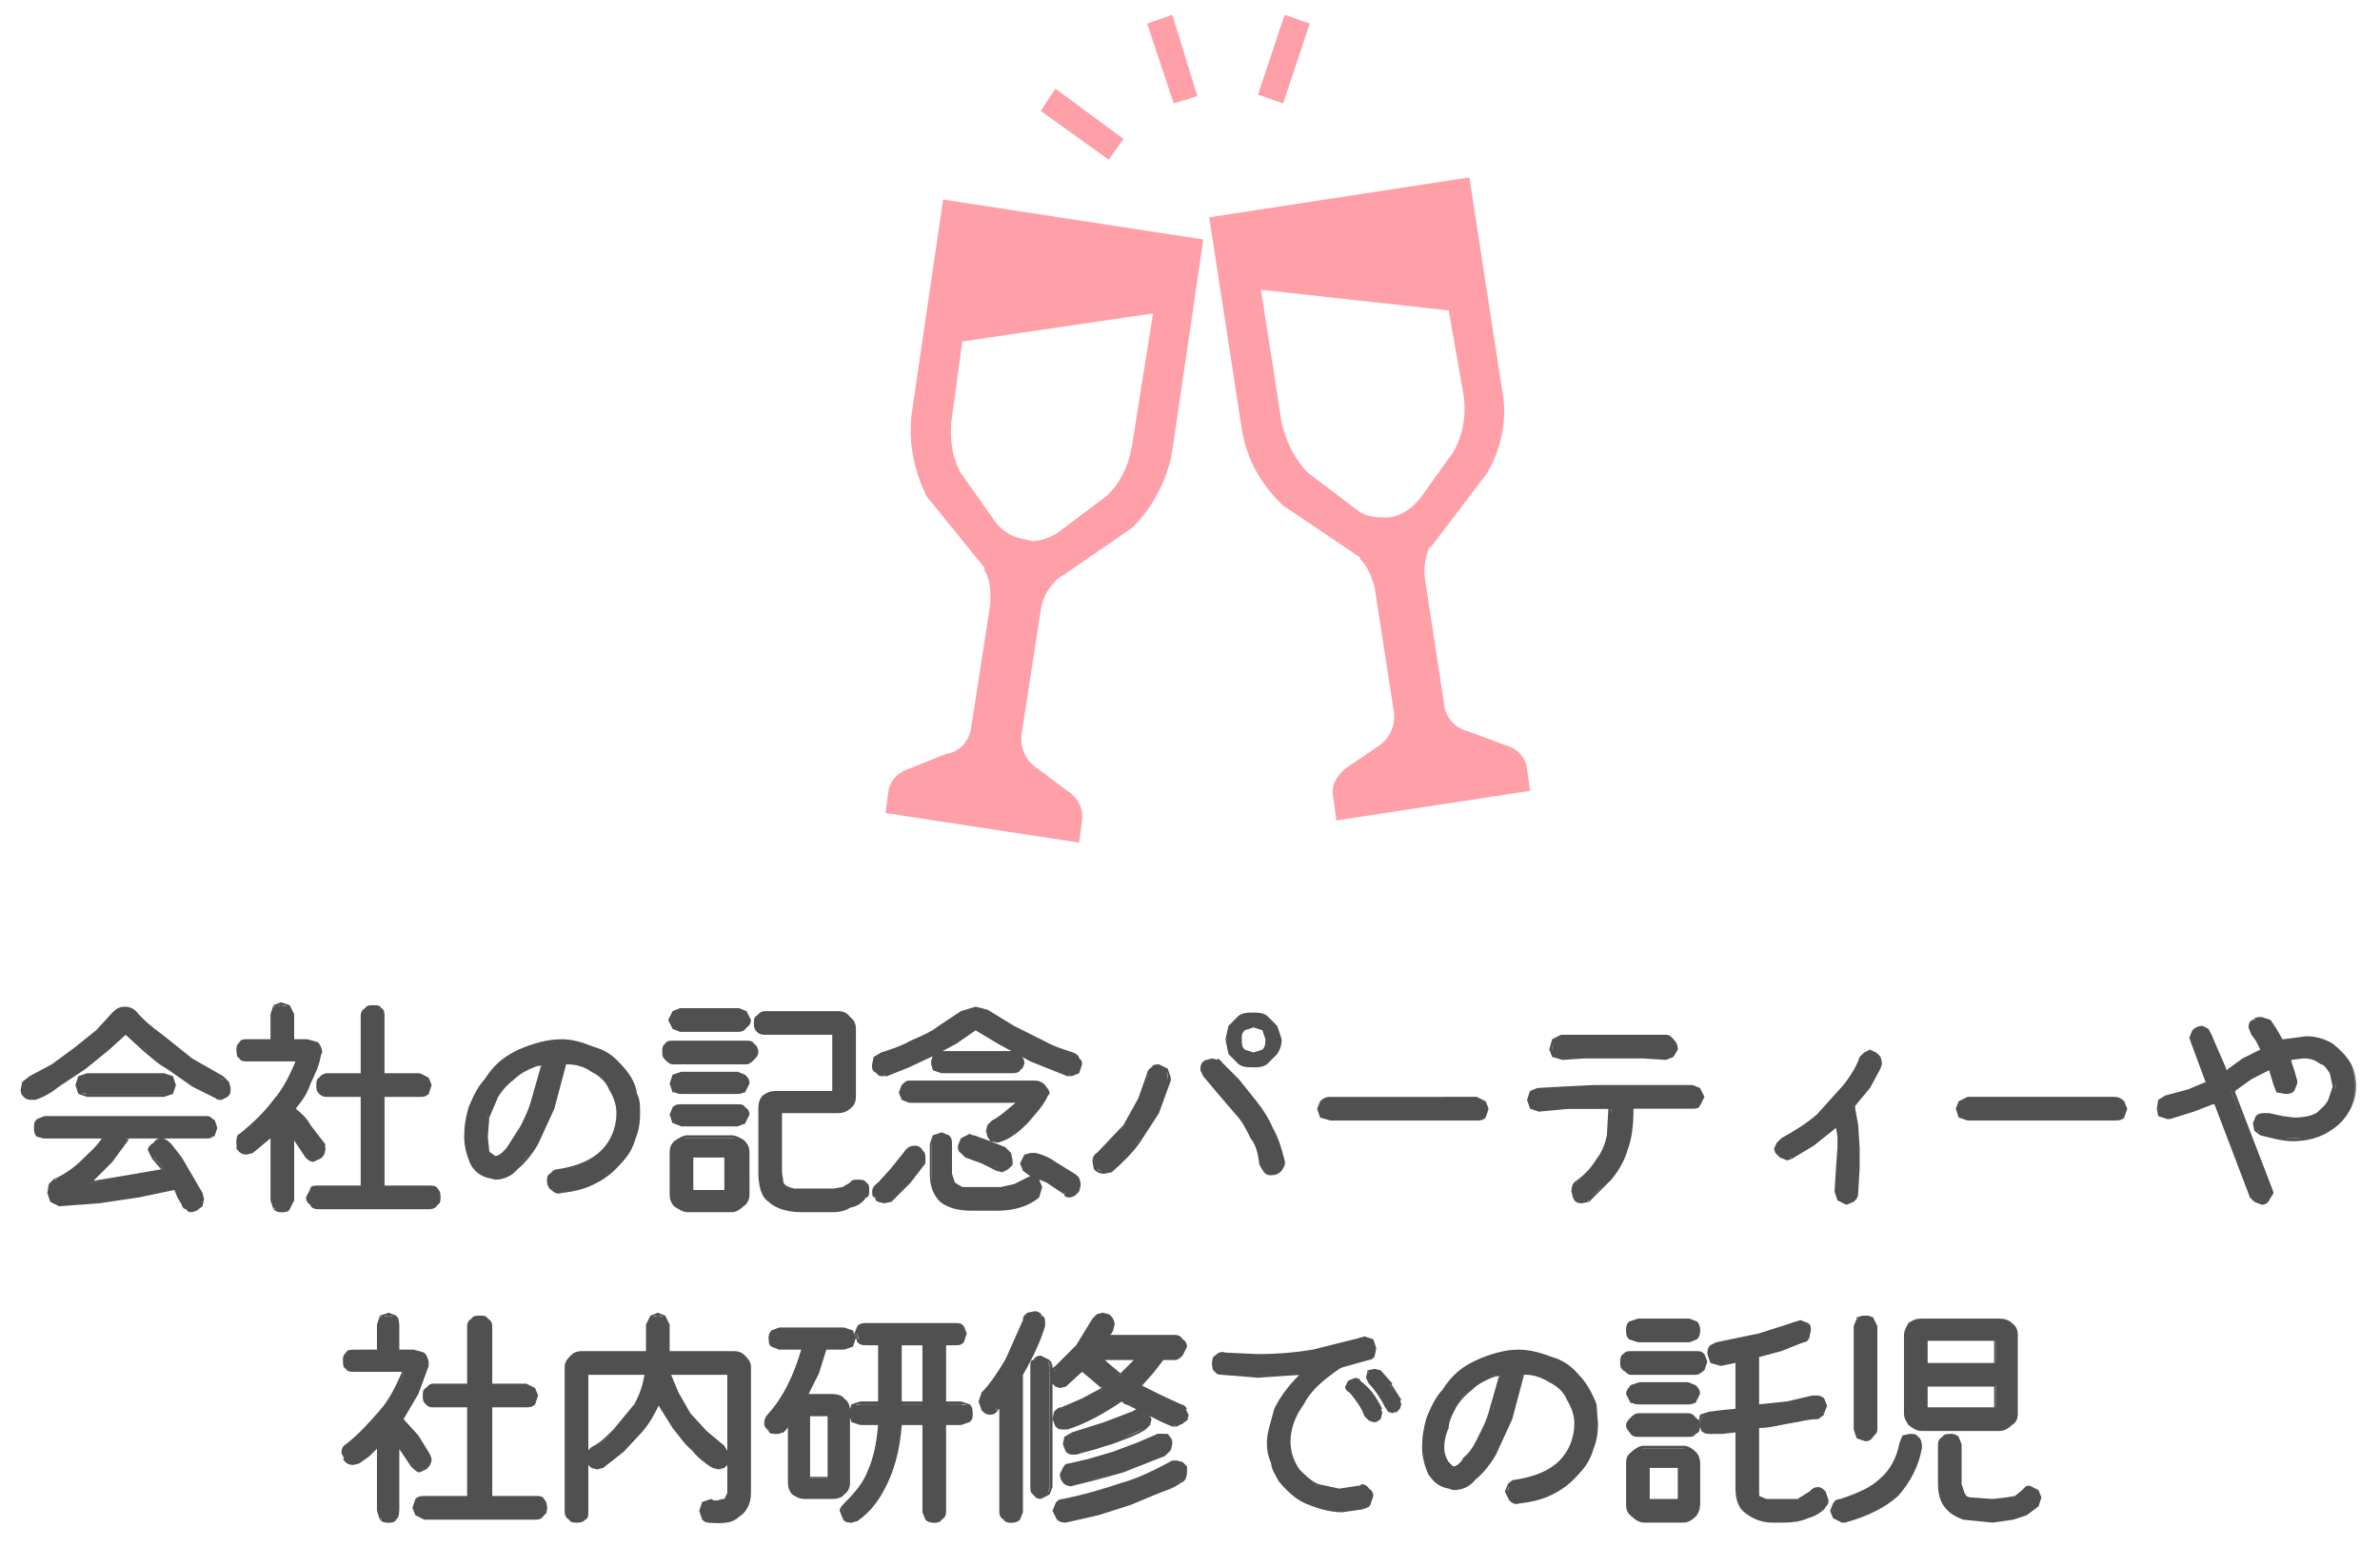
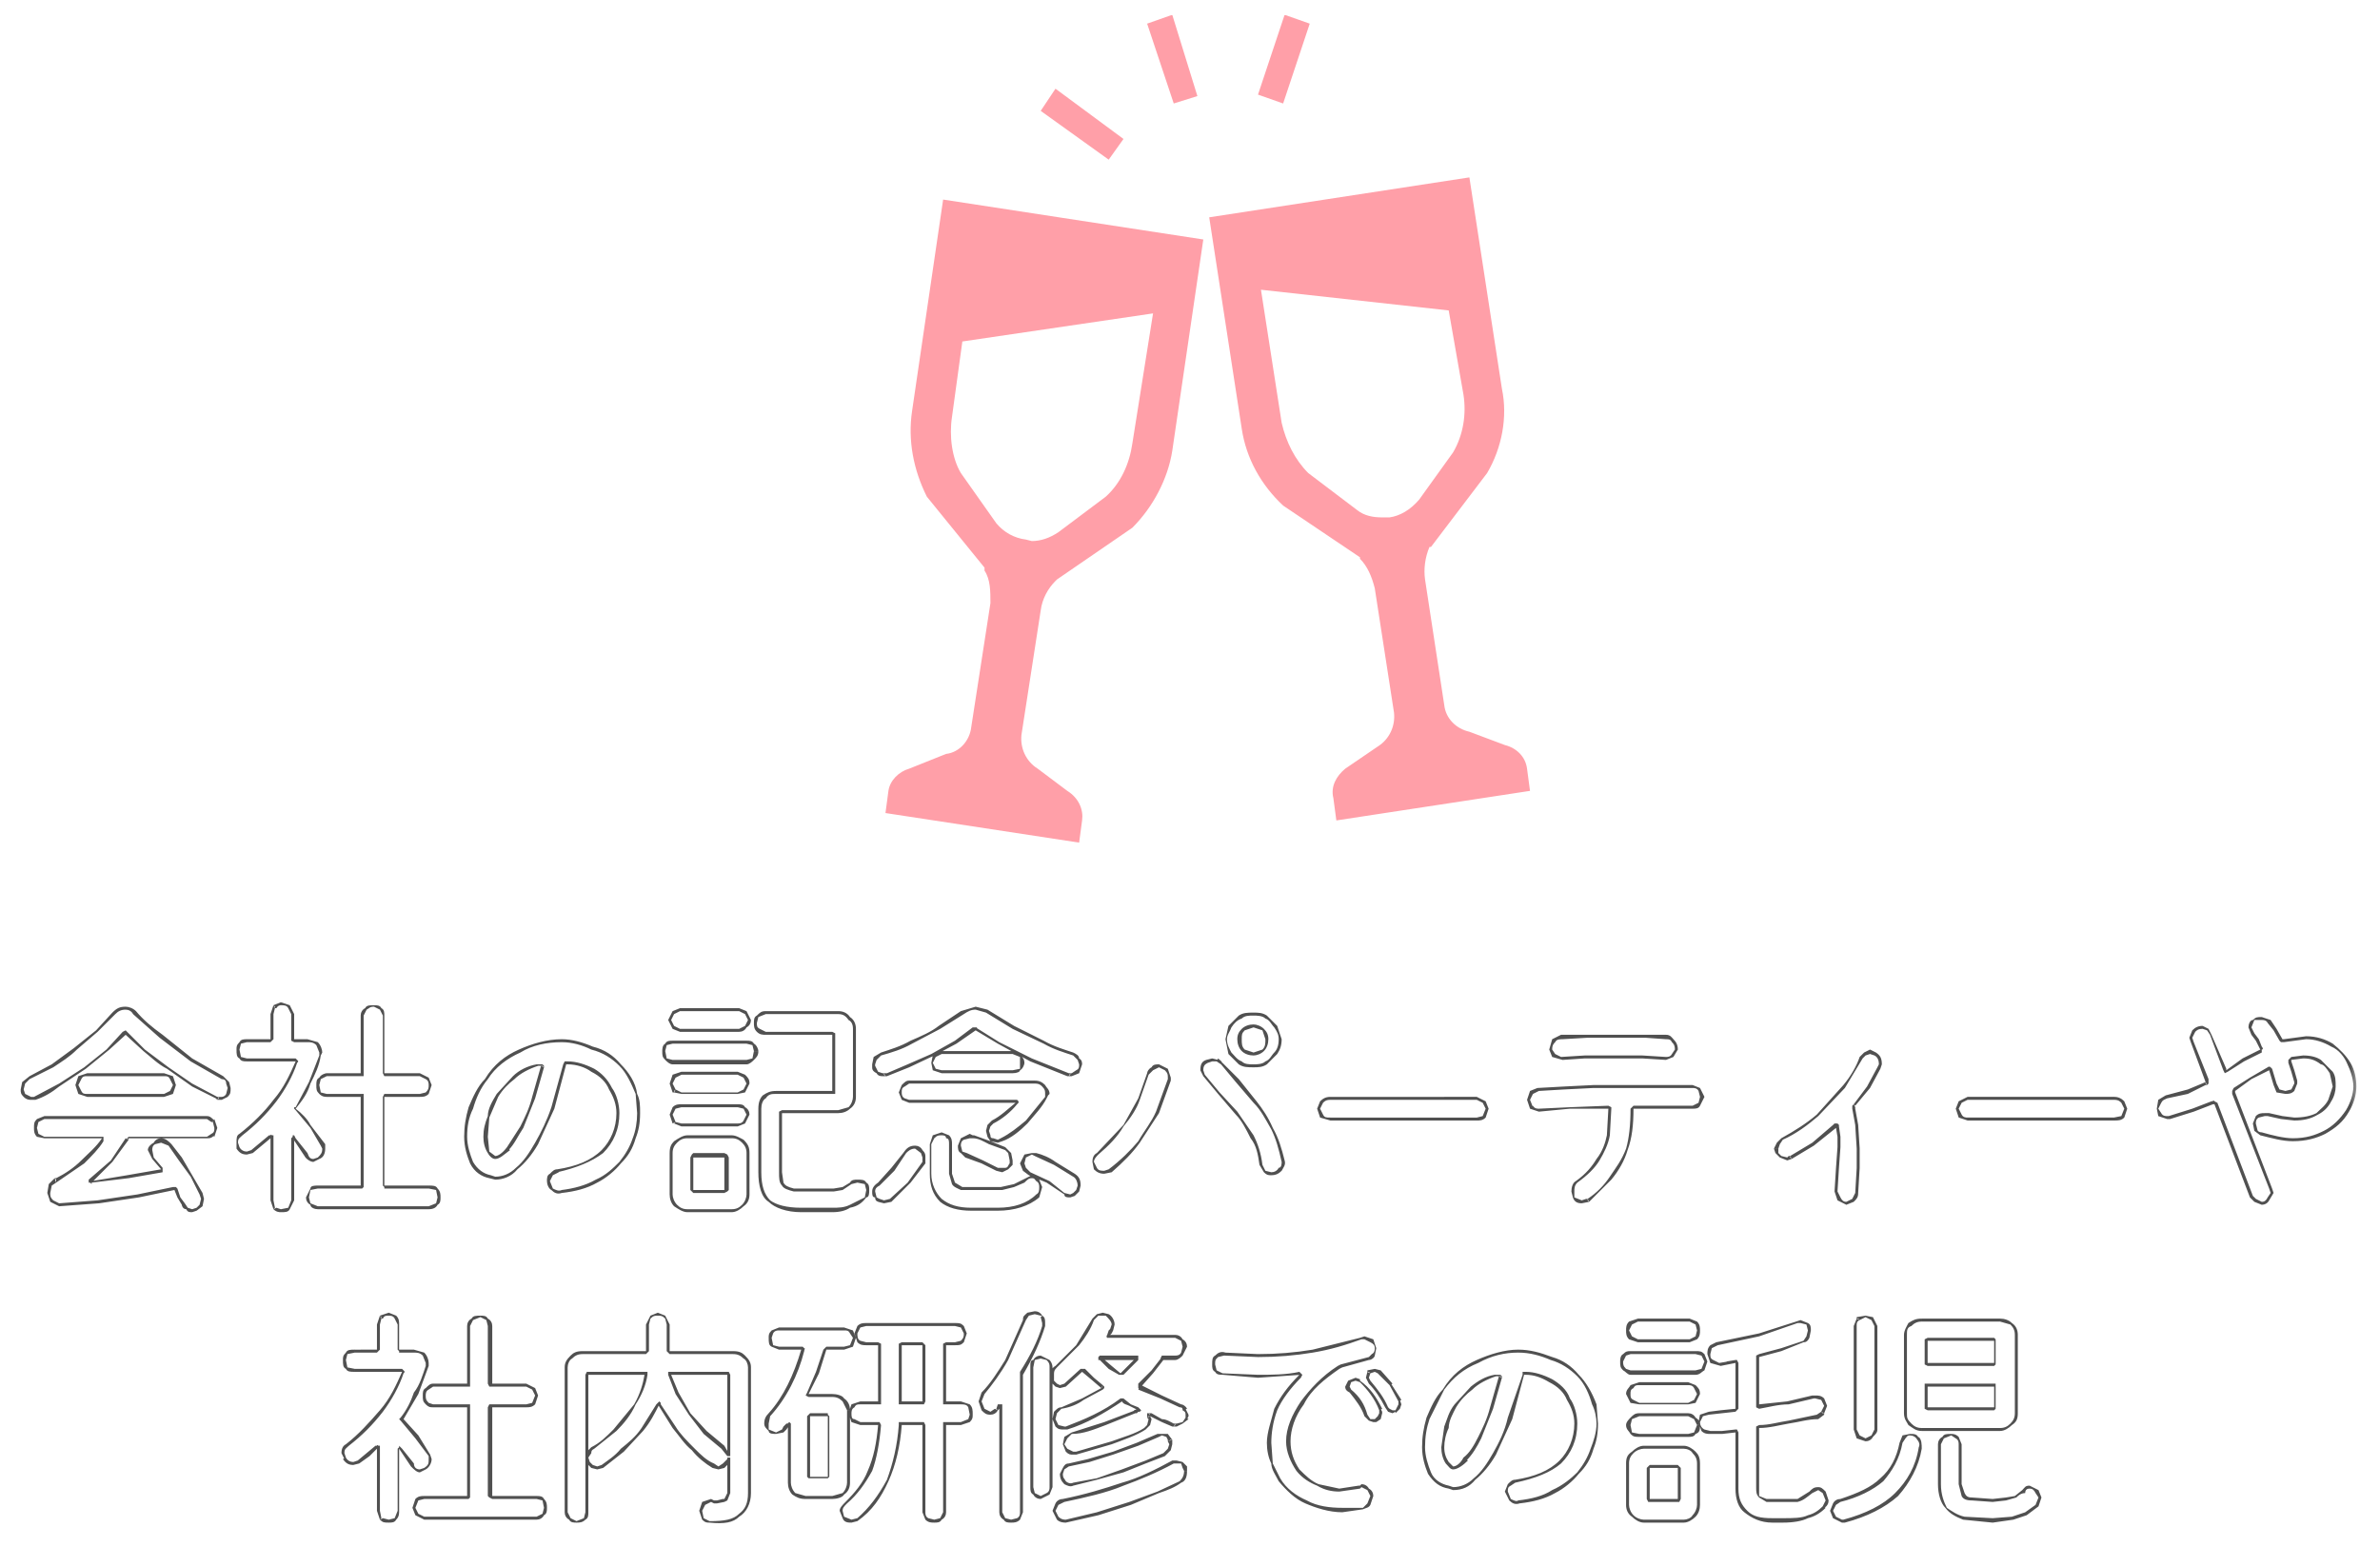
<svg xmlns="http://www.w3.org/2000/svg" width="161" height="106" fill="none">
  <mask id="a" maskUnits="userSpaceOnUse" x=".5" y="66.9" width="159" height="37" fill="#000">
    <path fill="#fff" d="M.5 66.9h159v37H.5z" />
-     <path d="M15 73c.2 0 .3 0 .4.2l.1.4c0 .2 0 .4-.2.5-.1.2-.3.2-.3.2H14.7l-1.7-.9-1.7-1.1L9.8 71l-1.3-1.1c0-.1 0-.1-.1 0L7.3 71l-1.6 1.3L4 73.4l-1.6.9h-.3l-.4-.1c-.2-.2-.2-.3-.2-.5l.1-.5c.1-.2.2-.2.4-.2l1.6-1c.5-.2 1-.6 1.5-1l1.5-1.3 1.1-1.1c.3-.3.5-.4.8-.4.2 0 .5.1.6.3l1.8 1.5c.6.6 1.3 1.2 2.1 1.7l2 1.3zm-3.9 1H5.9l-.5-.1-.2-.5.2-.5.5-.2h5.2l.5.2.2.5-.2.5-.5.1zM3 75.6h11l.4.2c.2.2.2.3.2.5s0 .3-.2.5c-.1.2-.3.2-.4.2H8.6l-1.1 1.6-1.4 1.3c-.1.1-.1.1.1.1l2.4-.4 2.4-.4V79l-.6-.7c-.2-.1-.2-.3-.2-.5l.2-.5.5-.1.6.3.7.9.8 1.2.6 1.2.1.3c0 .3-.1.5-.4.7l-.3.1c-.3 0-.5-.2-.6-.4l-.3-.5-.2-.5-.2-.1-2.4.5-2.7.4-2.6.2-.5-.3c-.2-.2-.2-.3-.2-.5 0-.4.1-.7.5-.9.7-.3 1.2-.8 1.8-1.2L7 77.1l-.1-.1H3c-.1 0-.3 0-.4-.2-.2-.1-.2-.3-.2-.5s0-.3.2-.5l.4-.2zm18.6 2.8l-.4.1c-.2 0-.4-.1-.5-.4-.2-.1-.3-.4-.4-.6l-.4-.5h-.1v4.2l-.2.5c-.2.2-.3.3-.6.3l-.4-.3c-.2-.1-.2-.3-.2-.5V77c0-.2-.1-.2-.1-.1-.3.1-.4.3-.6.5l-.7.5-.3.1c-.3 0-.4-.1-.6-.3l-.1-.4c0-.3.1-.4.3-.6.9-.7 1.7-1.4 2.3-2.2.6-.9 1.1-1.7 1.4-2.6v-.2h-3.3c-.2 0-.3 0-.5-.2L16 71l.2-.4c.2-.2.3-.2.5-.2h1.6l.1-.1v-1.7c0-.2 0-.3.2-.5l.4-.1.6.1.2.5v1.7l.1.1h.9c.2 0 .5 0 .6.2l.3.6v.2l-.7 1.9-1 1.7 1 1.2.8 1.2.2.3c0 .3-.2.5-.4.7zm4.4 1.8v.1h3c.3 0 .4 0 .5.2.2.1.2.3.2.5s0 .3-.2.5c-.1.1-.2.2-.5.2h-7.5l-.5-.2-.2-.5.2-.5c.1-.2.3-.2.5-.2h3v-6.1-.1h-2.4l-.4-.1c-.2-.2-.2-.4-.2-.6 0-.2 0-.4.2-.4.1-.2.3-.3.4-.3h2.4v-4c0-.2.1-.3.3-.4.1-.2.2-.3.5-.3l.4.3c.2.1.3.3.3.4v4h2.4c.2 0 .4.1.5.3l.2.4-.2.6-.5.1H26v6.1zm12 .4c-.3.1-.4 0-.6-.2-.2-.1-.3-.3-.3-.5l.2-.5.4-.2c1.3-.2 2.3-.6 3-1.3.7-.7 1.1-1.5 1.1-2.6 0-.6-.2-1.2-.5-1.7s-.7-.9-1.2-1.2c-.5-.4-1.1-.5-1.7-.5l-.2.1-.8 2.9-1.1 2.5L35 79c-.5.5-1 .7-1.5.7l-.4-.1c-.5-.1-.9-.4-1.1-.9-.3-.5-.5-1.1-.5-1.8s.1-1.3.3-2c.2-.7.6-1.3 1-1.9.7-.9 1.4-1.5 2.3-2 .9-.3 1.9-.6 2.9-.6.7 0 1.4.2 2.1.4.7.3 1.3.7 1.9 1.2.4.6.8 1.2 1 2 .2.4.2.9.2 1.3 0 .6-.1 1.2-.3 1.7-.2.6-.5 1.2-.9 1.7-.5.5-1 .9-1.7 1.3-.7.3-1.4.5-2.3.6zM33 78c.2.2.3.3.5.3.3 0 .5-.3.9-.6l.9-1.5.8-1.9.6-2.2-.2-.1h-.1-.1c-.6.2-1.1.5-1.6.9-.4.3-.7.8-1 1.2l-.7 1.4-.2 1.4.2 1.1zm17-8.3h-4l-.5-.2-.2-.5.2-.5.5-.2h4l.5.2.2.5-.2.5-.5.2zm6.3 12.1h-2.1c-1 0-1.7-.2-2.2-.6-.4-.3-.6-1-.6-1.9V75c0-.4.1-.6.3-.8.3-.2.5-.3.8-.3h3.8l.1-.1V70l-.1-.1h-4.5l-.5-.2c-.2-.1-.3-.3-.3-.5s.1-.3.3-.5l.5-.2h4.9c.3 0 .6.1.8.3.2.2.3.5.3.8v4.6c0 .3-.1.5-.3.8l-.8.2h-3.8l-.1.1v4c0 .4 0 .7.2.8 0 .2.3.3.7.4h2.7l.6-.1.6-.4.4-.1.5.1c.2.2.2.3.2.5s0 .4-.2.5c-.3.3-.6.5-1 .6-.3.2-.8.2-1.2.2zm-5.8-10h-5c-.2 0-.3 0-.5-.2l-.1-.5.1-.4c.2-.2.3-.2.5-.2h5c.2 0 .3 0 .5.2l.2.4-.2.5c-.2.2-.4.2-.5.2zm-.6 2.2h-3.8c-.1 0-.3 0-.5-.2l-.2-.5.2-.5.5-.2h3.8l.5.2.2.5-.2.5c-.2.2-.4.2-.5.2zm0 2.1h-3.8l-.5-.1-.2-.6.2-.4c.1-.2.4-.2.5-.2h3.8c.1 0 .3 0 .5.2l.2.4-.2.6-.5.1zm-.4 5.8h-3c-.3 0-.5-.2-.8-.4-.2-.2-.3-.5-.3-.7V78c0-.3.1-.6.3-.8.3-.2.5-.2.8-.2h3c.3 0 .5 0 .8.2.2.2.3.5.3.8v2.8c0 .2-.1.5-.3.7-.3.2-.5.4-.8.4zm-2.6-3.7l-.1.1v2.2l.1.1H49l.2-.1v-2.2l-.2-.1h-2.1zm25.4-5.5l-2.6-1-2.1-1.1-1.6-1-1.3.9-1.6.9-1.6.7-1.5.6h-.2-.1c-.3 0-.5-.2-.7-.5V72l.2-.4.4-.3 2-.8 2-1 1.5-1 .9-.3.8.2 1.8 1.1 2 1 2 .8.4.3.1.4-.1.5-.5.2h-.2zm-3.8-.2h-4.8c-.2 0-.4 0-.5-.2-.2-.1-.2-.3-.2-.4 0-.2 0-.3.2-.5l.5-.2h4.8l.5.2.2.5-.2.4c-.1.2-.3.2-.5.2zm-.7 4.6l-.3.1c-.3 0-.5-.2-.6-.4l-.1-.3.1-.3.3-.3c.6-.3 1.1-.8 1.6-1.3l-.1-.1h-7.2c-.1 0-.3 0-.5-.2l-.1-.4.1-.5.5-.2H70c.3 0 .5.1.6.3.2.1.2.3.2.5l-.1.3c-.3.5-.7 1.1-1.3 1.6-.4.5-1 .9-1.6 1.2zm-.3 4.7h-1.8c-.9 0-1.6-.2-2-.6-.5-.4-.7-1-.7-1.8v-2c0-.2 0-.4.2-.5l.5-.2.4.2c.2.1.2.3.2.5v2l.2.6c.1.2.3.3.6.4H67.7l.9-.2.7-.4.5-.2.4.2c.2.2.2.4.2.5 0 .3-.1.4-.2.5-.7.7-1.6 1-2.7 1zm0-2.8l-1-.4-1.1-.4c-.4-.2-.5-.3-.5-.7l.2-.5.5-.2.1.1h.1l1.1.4 1.1.4c.3.2.4.4.4.8v.2c-.1.2-.1.3-.3.3-.1.1-.1.2-.3.2l-.3-.2zm-7.3 2.2l-.4.1-.3-.1-.2-.2-.2-.4.3-.6c.4-.2.6-.5 1-.9l.8-1.1c.2-.2.4-.4.7-.4l.5.3.1.4v.3l-1 1.4-1.3 1.2zm11.8-.5l-1.1-.7c-.4-.3-.9-.5-1.3-.6-.3-.2-.4-.4-.4-.7 0-.2 0-.4.2-.5.1-.2.3-.2.4-.2h.2l1.3.7 1.4.8c.2.2.3.4.3.7l-.1.4c-.1.2-.3.3-.5.3l-.4-.2zm12.8-8.6l-.9-.2-.7-.7c-.2-.2-.2-.5-.2-.9 0-.3 0-.6.2-.8l.7-.7c.3-.2.6-.2.9-.2.3 0 .6 0 .9.2.3.2.5.4.6.7.2.2.3.5.3.8 0 .4-.1.7-.3.9-.1.3-.3.5-.6.7l-.9.2zm0-.8c.2 0 .5-.1.7-.3l.2-.7-.2-.6c-.2-.2-.5-.3-.7-.3-.3 0-.5.1-.8.3l-.2.6.2.7c.3.2.5.3.8.3zm1.2 8.1c-.1 0-.3 0-.4-.2-.2-.1-.2-.2-.3-.4-.1-.8-.3-1.3-.6-1.9l-1-1.6-1.2-1.3-1.1-1.2-.1-.4c0-.3.1-.4.3-.6l.4-.1h.4l.3.3 1 1.1c.3.5.8.9 1.3 1.5l1 1.7c.4.7.6 1.4.8 2.2l-.2.6c-.2.2-.3.3-.6.3zm-10.9-.2l-.4.1-.6-.3-.1-.4c0-.2 0-.4.2-.6.8-.6 1.4-1.2 1.8-1.8.4-.6.8-1.2 1-1.8l.7-1.7c0-.2.1-.3.3-.4l.4-.2c.2 0 .3.1.5.3l.1.5v.2l-.7 2.1c-.3.8-.8 1.4-1.3 2-.5.7-1.1 1.3-1.9 2zm24.8-3.5H90c-.3 0-.4 0-.6-.2l-.2-.5.2-.5.6-.2h9.9l.5.2.2.5-.2.5c-.2.2-.4.2-.5.2zm5.8-4.1l-.5-.2c-.2-.1-.2-.3-.2-.4l.1-.6.6-.2 1.7-.1H111.3l1.4.1.5.2.2.6-.2.4-.5.2-1.6-.1h-3.9l-1.5.1zm8.8 1.9l.5.2.2.5-.2.5-.5.2h-4l-.1.1c0 1.1-.1 2-.4 2.8-.2.7-.6 1.3-1 1.9l-1.6 1.5-.4.1c-.2 0-.4-.1-.5-.3l-.1-.4c0-.3.1-.5.3-.6.6-.6 1.1-1 1.4-1.6.4-.5.6-1 .7-1.6l.2-1.8H106.2l-2.1.1-.5-.1-.2-.6.2-.4c.1-.2.4-.3.5-.3l1.7-.1 2-.1H114.5zm12.3-2.2c.2.1.4.3.4.7l-.1.3c-.1.4-.4.8-.7 1.2l-.9 1.3-.1.2.2 1.1.1 1.6V79l-.1 1.7c0 .3-.1.3-.3.5l-.4.2c-.2 0-.4-.1-.5-.3l-.2-.5.1-1.6.1-1.4v-.7l-.1-.6c0-.2-.1-.3-.2-.1l-1.4 1.2-1.6.9-.2.1c-.3 0-.6-.2-.7-.4v-.3l.1-.4.3-.3c.8-.4 1.6-1 2.4-1.6l1.7-1.9 1.3-2c0-.2.2-.3.5-.3l.3.1zm16.2 4.4h-9.9c-.1 0-.3 0-.5-.2l-.2-.5.2-.5.5-.2h9.9l.6.2.2.5-.2.5c-.2.2-.3.2-.6.2zm11.3-5.4l.2.1 1.5-.2c.6 0 1.2.2 1.7.5s.9.7 1.2 1.3c.3.4.4 1 .4 1.5 0 .6-.2 1.2-.5 1.7-.4.6-.8 1.1-1.5 1.4-.7.3-1.3.4-2.2.4-.6 0-1.4 0-2.1-.3l-.4-.3-.1-.4c0-.2 0-.3.2-.5l.5-.1h.2l1 .2.8.1c.6 0 1.1-.1 1.5-.4.4-.2.7-.5.9-.8.2-.3.4-.7.4-1 0-.4-.2-.7-.3-1l-.7-.7c-.3-.2-.7-.3-1.2-.3l-.8.1c0 .1-.1.1 0 .2l.1.7.2.6v.2c0 .2-.1.3-.3.5l-.4.2-.5-.2-.2-.4-.3-1.1s-.1-.1-.2 0l-1.1.7-1.1.7c-.2.1-.2.1-.2.3l2.6 6.4.1.3-.2.4c-.2.2-.3.3-.5.3l-.4-.2c-.2 0-.2-.2-.3-.2l-2.4-6.3c-.1-.1-.1-.2-.2-.1l-1.3.5-1.6.5h-.2l-.4-.2c-.2-.1-.2-.3-.2-.4l.1-.5.5-.3 1.4-.4 1.2-.5.1-.2-1-2.6-.1-.3.2-.4c.1-.2.3-.3.6-.3.2 0 .4.2.6.5l.9 2.4c0 .1.1.1.2 0l1.1-.7 1.2-.7v-.1l-.3-.5-.3-.4-.2-.5c0-.2.1-.4.3-.5l.5-.1.5.2.5.6.3.6zM28.8 99.4l-.4.1c-.2 0-.4-.1-.5-.4-.2-.1-.3-.4-.4-.6L27 98v4.2l-.2.5c-.2.2-.3.3-.5.3-.3 0-.3-.1-.5-.3-.2-.1-.2-.3-.2-.5V98c0-.2-.1-.2-.1-.1l-.6.5-.6.5-.4.1c-.3 0-.4-.1-.6-.3l-.1-.4c0-.3.1-.4.3-.6.9-.7 1.7-1.4 2.3-2.2.6-.9 1.2-1.7 1.5-2.6l-.1-.2H24c-.3 0-.4 0-.6-.2l-.1-.5.1-.4c.2-.2.3-.2.6-.2h1.5l.1-.1v-1.7c0-.2 0-.3.2-.5l.5-.1.5.1.2.5v1.8h1c.2 0 .5 0 .6.2l.3.6v.2l-.7 1.9-1 1.7 1 1.2.8 1.2.1.3c0 .3-.1.5-.3.7zm4.4 1.8l.1.1h3c.2 0 .3 0 .4.2.2.1.3.3.3.5s-.1.3-.3.5l-.4.2h-7.6l-.5-.2c-.2-.2-.2-.3-.2-.5s0-.4.2-.5c.1-.2.3-.2.5-.2h3v-6.1-.1h-2.4l-.4-.1c-.2-.2-.2-.4-.2-.6 0-.2 0-.4.2-.4.1-.2.3-.3.4-.3h2.4v-4c0-.2.1-.3.3-.4 0-.2.3-.3.5-.3l.5.3.2.4v3.9l.1.1h2.3c.2 0 .4.1.5.3l.2.4-.2.6-.5.1h-2.3l-.1.1v6zm12-9.8l.1.1h4.3c.4 0 .6.1.8.3.2.2.3.4.3.7v8.5c0 1.4-.9 2-2.7 2l-.4-.3c-.2-.1-.2-.3-.2-.5s0-.3.2-.5l.5-.2.2.1h.2l.6-.2.2-.4v-2.4.1l-.1.2c-.2.2-.3.4-.6.4l-.4-.1-1.3-1.2-1.3-1.4-1-1.6c0-.1-.1-.1-.1 0l-1 1.7-1.4 1.4c-.4.5-.9.9-1.4 1.1l-.3.1c-.3 0-.4-.1-.6-.3l-.1-.4c0-.3.2-.5.4-.6.5-.3 1-.7 1.5-1.3L43 95c.3-.7.6-1.3.7-2 .1-.1 0-.1-.1-.1h-3.8l-.1.1v9.3c0 .2 0 .3-.2.5l-.5.2-.5-.2-.2-.5v-9.8c0-.3.1-.5.3-.7.2-.2.4-.3.8-.3h4.3l.1-.1v-1.8l.2-.5.5-.1.5.1.2.5v1.8zm3.7 6.5c.2.1.3.4.4.6V93l-.1-.1h-3.8l-.1.1.5 1.2.8 1.4 1.1 1.3 1.2 1zm16.8-2.2c0 .1 0 .3-.2.4-.1.1-.2.2-.5.2h-1l-.1.1v5.9l-.2.4c-.2.2-.3.3-.5.3s-.4-.1-.5-.3l-.2-.4v-5.9l-.1-.1H61l-.1.1c-.1 1.4-.4 2.6-.9 3.8-.5 1.1-1.2 1.9-2 2.6l-.4.2c-.2 0-.4-.2-.6-.4v-.4c0-.2 0-.4.2-.5.8-.7 1.3-1.3 1.6-2.2.4-.9.6-1.9.7-3.1l-.1-.1h-1.2l-.5-.2-.2-.5.2-.5.5-.1h1.2l.1-.2V91h-.9c-.2 0-.3-.1-.5-.3l-.1-.5.1-.4c.2-.2.3-.2.5-.2h6c.2 0 .4 0 .5.2l.2.4-.2.5c-.1.2-.3.3-.5.3H64h-.1v3.8l.1.2h1l.6.1.1.6zm-8.3-.3v4.9c0 .3-.1.5-.4.7-.1.2-.4.3-.7.3h-1.8c-.3 0-.5-.1-.8-.3-.2-.2-.3-.4-.3-.7v-3.9l-.1-.1v.1l-.2.2-.1.2c-.2.2-.3.2-.5.2s-.4-.1-.5-.3l-.2-.4.2-.6c1-1.2 1.8-2.7 2.3-4.4.1 0 0-.1 0-.1h-1.6c-.2 0-.3 0-.5-.2l-.2-.5.2-.5.5-.1h4.4l.5.1.2.5-.2.5c-.2.2-.3.2-.5.2h-1.2l-.1.1-.5 1.6-.7 1.4.1.1h1.6c.3 0 .6.1.7.3.3.2.4.4.4.7zM61 91h-.1v3.8l.1.2h1.4l.1-.2V91H61zm-6.3 8.9l.1.1H56V95.8v-.1h-1.2l-.1.1v4.1zm15.9-10.2c-.3 1-.8 2.1-1.5 3.2v9.4l-.2.4c-.1.2-.3.3-.5.3s-.4-.1-.4-.3c-.2-.1-.3-.3-.3-.4v-7.1-.2l-.1.1-.2.2c-.1.2-.2.3-.4.3s-.4-.1-.5-.3l-.2-.5.2-.5c.5-.7 1.1-1.5 1.5-2.3.6-.9 1-1.8 1.3-2.7.1-.3.3-.5.7-.5l.4.2c.2.2.2.3.2.5v.2zm9.2 5.3l.4.3.1.4V96l-.3.3-.4.1h-.2l-.8-.4c-.3 0-.6-.2-.8-.3h-.1v.1l.1.2-.1.4-.2.2-2.3 1c-.8.4-1.6.6-2.4.7h-.2c-.1 0-.3 0-.4-.2-.2-.1-.2-.2-.2-.4l.1-.5.4-.2 2.3-.7 2-.8.2-.1v-.1l-.5-.3c-.2 0-.4-.2-.5-.3h-.2c-1.1.9-2.4 1.5-3.7 1.9H72l-.5-.1-.2-.5.1-.5.4-.2 1.5-.7 1.3-.6v-.1-.1l-.6-.5-.7-.6h-.1l-1.2 1-.3.1-.3-.1-.2-.3V93l.3-.6 1.4-1.4 1.1-1.7c0-.3.3-.4.6-.4l.3.1c.2.1.4.3.4.6l-.1.4-.2.1V90.4h4.5l.5.2.2.5-.2.5-.5.2h-.7l-.2.1-.6.9-1 .9.1.1 1.4.7c.5.2.9.5 1.3.5zm-9.4-3.2l.5.2.1.5v8.1l-.1.4c-.1.2-.3.3-.5.3s-.4-.1-.4-.3c-.2 0-.2-.2-.2-.4v-8.1c0-.2 0-.4.2-.5l.4-.2zm6.5.2c.1-.2.1-.2-.1-.2h-2.3l-.1.1.1.1.5.5.7.5h.2l.5-.6.5-.4zm-4.3 8.4c-.2.1-.4 0-.6-.1l-.2-.6.2-.4.3-.2 1.4-.3 1.6-.5 1.7-.6c.5-.2 1-.4 1.3-.7h.3c.3 0 .4.1.6.4v.3l-.1.3-.3.4-1.3.6-1.5.5-1.8.5-1.6.4zm6.7-1.4l.3-.1.4.1.2.3v.2c0 .4-.2.5-.4.7l-1.4.8-2 .7-2.1.7-2.2.5-.5-.2c-.2-.1-.3-.3-.3-.5l.2-.4c.1-.2.2-.3.5-.3l4-1.1 3.3-1.4zm12.7 1.6l.1-.1.5.2.2.5-.2.5c-.1.2-.2.3-.4.3l-.7.1-.7.1c-.8 0-1.7-.2-2.4-.6-.8-.3-1.4-.8-1.8-1.5-.3-.3-.4-.7-.6-1.1l-.2-1.4c0-.7.2-1.4.5-2.2.3-.8.9-1.6 1.7-2.4h-5.3l-.5-.2-.2-.5c0-.3.1-.4.3-.6l.6-.1 2.2.1c1.3 0 2.5-.1 3.7-.3 1.2-.2 2.2-.4 3.2-.9h.3l.5.2c.2.1.2.3.2.5v.4l-.4.3-1.8.5-.2.1c-1.1.7-1.9 1.5-2.6 2.4-.5.9-.8 1.7-.8 2.6 0 .7.2 1.3.6 1.9.4.5.8.8 1.3 1.1l1.5.3 1.4-.2zm2.7-5.8v.2c0 .2-.1.4-.3.5h-.2c-.2 0-.4-.1-.4-.3-.3-.7-.7-1.2-1.2-1.7l-.1-.3.1-.4.4-.1.3.1c.3.2.6.6.7.9l.7 1.1zM92 93.4c.6.6 1 1.2 1.4 2v.2c0 .2-.1.4-.4.4l-.1.1c-.2 0-.4-.1-.5-.3-.2-.7-.6-1.2-1.1-1.6l-.1-.4.1-.3.4-.2.3.1zm10.7 8.2c-.2.1-.3 0-.5-.2-.2-.1-.2-.3-.2-.5l.1-.5.4-.2c1.3-.2 2.3-.6 3-1.3.7-.7 1.1-1.5 1.1-2.6 0-.6-.2-1.2-.5-1.7s-.7-.9-1.2-1.2c-.5-.4-1.1-.5-1.7-.5l-.2.1-.8 2.9c-.3.9-.7 1.7-1.2 2.5-.3.6-.8 1.2-1.2 1.6-.5.5-1 .7-1.5.7l-.3-.1c-.6-.1-1-.4-1.3-.9-.2-.5-.4-1.1-.4-1.8s.1-1.3.3-2l1-1.9c.7-.9 1.4-1.5 2.4-2 .9-.3 1.8-.6 2.7-.6.8 0 1.5.2 2.2.4.7.3 1.3.7 1.8 1.2.5.6.9 1.2 1.1 2 .2.4.2.9.2 1.3 0 .6 0 1.2-.3 1.7-.2.6-.5 1.2-.9 1.7-.5.5-1 .9-1.7 1.3-.7.3-1.4.5-2.4.6zM97.9 99c.1.2.2.3.4.3.3 0 .6-.3.9-.6.3-.4.6-.9.8-1.5l1-1.9.5-2.2-.2-.1h-.1-.1c-.6.2-1.1.5-1.6.9-.4.3-.8.8-1 1.2l-.7 1.4-.2 1.4c0 .4.1.8.3 1.1zm16.4-8.3h-3.5l-.5-.2-.2-.5.2-.5.5-.2h3.5l.4.2c.2.1.3.3.3.5s-.1.3-.3.5l-.4.2zm9.1 10.3l.2.5-.2.5c-.4.3-.7.5-1.1.6-.4.2-1 .2-1.7.2h-.7c-.8 0-1.4-.2-1.8-.5-.4-.4-.6-.9-.6-1.6v-3.8l-.1-.1-.9.1-.8.1-.5-.2c-.2-.2-.2-.4-.2-.6l.2-.4c.1-.2.2-.2.4-.2l.9-.1.9-.1.1-.1v-3.1l-.1-.2-.5.2-.5.1-.6-.2-.2-.5.1-.4c.1-.2.3-.2.4-.3 1-.1 1.9-.4 2.9-.6l2.5-.9h.3l.4.2c.2.1.2.3.2.4l-.1.5-.3.3-1.5.5-1.5.4-.1.1V95l.1.2c.6-.2 1.3-.2 1.9-.3l1.7-.4h.2l.5.1.2.5-.2.5-.3.2-2 .4c-.6.1-1.3.3-2 .3l-.1.2v3.9l.1.6.5.3h2.1l.9-.5c.1-.2.3-.3.5-.3l.4.3zm-8.7-8.2h-4.4c-.1 0-.3 0-.4-.2-.2-.1-.2-.3-.2-.5 0-.1 0-.3.2-.4.1-.2.3-.2.4-.2h4.4c.2 0 .3 0 .5.2l.2.4-.2.5c-.2.2-.3.2-.5.2zm-3.8.8h3.3l.5.2.2.5-.2.5c-.2.2-.3.2-.5.2h-3.3c-.2 0-.4 0-.5-.2-.2-.2-.2-.3-.2-.5s0-.3.2-.5l.5-.2zm0 2.1h3.3c.2 0 .3.1.5.3l.2.4-.2.6-.5.1h-3.3l-.5-.1c-.2-.2-.2-.4-.2-.6 0-.1 0-.4.2-.4.1-.2.3-.3.5-.3zm.3 2.3h2.7c.3 0 .5 0 .7.2.2.2.4.5.4.8v2.8l-.4.7c-.2.2-.4.4-.7.4h-2.7c-.3 0-.6-.2-.8-.4-.2-.2-.3-.5-.3-.7V99c0-.3.1-.6.3-.8.2-.2.5-.2.8-.2zm.3 3.4l.1.1h1.9l.1-.1v-2.1l-.1-.1h-1.9l-.1.1v2.1zm14.7-4l-.5-.2-.2-.5v-7l.2-.5c.1-.2.3-.2.5-.2s.3 0 .5.2l.2.5v7l-.2.5-.5.2zm10.2-7.1v5.3c0 .3-.1.6-.4.8-.2.2-.4.3-.7.3H130c-.3 0-.6-.1-.8-.3-.2-.3-.3-.5-.3-.8v-5.3c0-.3.1-.5.3-.7.2-.2.5-.3.8-.3h5.3c.3 0 .5.1.7.3.3.2.4.4.4.7zm-1.5 2l.1-.1v-1.5l-.1-.1h-4.5l-.1.1v1.5l.1.1h4.5zm-4.5 1.4h-.1v1.5l.1.1h4.5l.1-.1v-1.5h-4.6zm7.4 7.2c.2.1.2.2.2.4s0 .4-.2.5l-.8.6-.8.3-1.4.1-1.9-.1c-.6-.1-.9-.4-1.3-.7-.2-.4-.4-.9-.4-1.6v-2.7l.2-.5.6-.2.4.2.2.5v2.7l.2.7c.1.2.3.3.6.3l1.4.1.9-.1.6-.1.5-.5.5-.2c.2 0 .4.1.5.3zm-8.6-3.9l.6.3c.2.2.2.4.2.6-.3 1.3-.8 2.4-1.7 3.1-.8.9-2 1.5-3.6 1.9h-.1l-.5-.2-.1-.5.1-.4c.1-.2.2-.3.4-.3 1.2-.3 2.1-.8 2.8-1.5.7-.5 1.1-1.4 1.3-2.4l.2-.4.4-.2z" />
  </mask>
-   <path d="M15 73c.2 0 .3 0 .4.2l.1.4c0 .2 0 .4-.2.5-.1.2-.3.2-.3.2H14.7l-1.7-.9-1.7-1.1L9.8 71l-1.3-1.1c0-.1 0-.1-.1 0L7.3 71l-1.6 1.3L4 73.4l-1.6.9h-.3l-.4-.1c-.2-.2-.2-.3-.2-.5l.1-.5c.1-.2.2-.2.4-.2l1.6-1c.5-.2 1-.6 1.5-1l1.5-1.3 1.1-1.1c.3-.3.5-.4.8-.4.2 0 .5.1.6.3l1.8 1.5c.6.6 1.3 1.2 2.1 1.7l2 1.3zm-3.9 1H5.9l-.5-.1-.2-.5.2-.5.5-.2h5.2l.5.2.2.5-.2.5-.5.1zM3 75.6h11l.4.2c.2.2.2.3.2.5s0 .3-.2.5c-.1.2-.3.2-.4.2H8.6l-1.1 1.6-1.4 1.3c-.1.1-.1.1.1.1l2.4-.4 2.4-.4V79l-.6-.7c-.2-.1-.2-.3-.2-.5l.2-.5.5-.1.6.3.7.9.8 1.2.6 1.2.1.3c0 .3-.1.5-.4.7l-.3.1c-.3 0-.5-.2-.6-.4l-.3-.5-.2-.5-.2-.1-2.4.5-2.7.4-2.6.2-.5-.3c-.2-.2-.2-.3-.2-.5 0-.4.1-.7.5-.9.7-.3 1.2-.8 1.8-1.2L7 77.1l-.1-.1H3c-.1 0-.3 0-.4-.2-.2-.1-.2-.3-.2-.5s0-.3.2-.5l.4-.2zm18.6 2.8l-.4.1c-.2 0-.4-.1-.5-.4-.2-.1-.3-.4-.4-.6l-.4-.5h-.1v4.2l-.2.5c-.2.2-.3.3-.6.3l-.4-.3c-.2-.1-.2-.3-.2-.5V77c0-.2-.1-.2-.1-.1-.3.1-.4.3-.6.5l-.7.5-.3.1c-.3 0-.4-.1-.6-.3l-.1-.4c0-.3.1-.4.3-.6.9-.7 1.7-1.4 2.3-2.2.6-.9 1.1-1.7 1.4-2.6v-.2h-3.3c-.2 0-.3 0-.5-.2L16 71l.2-.4c.2-.2.3-.2.5-.2h1.6l.1-.1v-1.7c0-.2 0-.3.2-.5l.4-.1.6.1.2.5v1.7l.1.1h.9c.2 0 .5 0 .6.2l.3.6v.2l-.7 1.9-1 1.7 1 1.2.8 1.2.2.3c0 .3-.2.5-.4.7zm4.4 1.8v.1h3c.3 0 .4 0 .5.2.2.1.2.3.2.5s0 .3-.2.5c-.1.1-.2.2-.5.2h-7.5l-.5-.2-.2-.5.2-.5c.1-.2.3-.2.5-.2h3v-6.1-.1h-2.4l-.4-.1c-.2-.2-.2-.4-.2-.6 0-.2 0-.4.2-.4.1-.2.3-.3.4-.3h2.4v-4c0-.2.1-.3.3-.4.1-.2.2-.3.5-.3l.4.3c.2.1.3.3.3.4v4h2.4c.2 0 .4.1.5.3l.2.4-.2.6-.5.1H26v6.1zm12 .4c-.3.1-.4 0-.6-.2-.2-.1-.3-.3-.3-.5l.2-.5.4-.2c1.3-.2 2.3-.6 3-1.3.7-.7 1.1-1.5 1.1-2.6 0-.6-.2-1.2-.5-1.7s-.7-.9-1.2-1.2c-.5-.4-1.1-.5-1.7-.5l-.2.1-.8 2.9-1.1 2.5L35 79c-.5.5-1 .7-1.5.7l-.4-.1c-.5-.1-.9-.4-1.1-.9-.3-.5-.5-1.1-.5-1.8s.1-1.3.3-2c.2-.7.6-1.3 1-1.9.7-.9 1.4-1.5 2.3-2 .9-.3 1.9-.6 2.9-.6.7 0 1.4.2 2.1.4.7.3 1.3.7 1.9 1.2.4.6.8 1.2 1 2 .2.4.2.9.2 1.3 0 .6-.1 1.2-.3 1.7-.2.6-.5 1.2-.9 1.7-.5.5-1 .9-1.7 1.3-.7.3-1.4.5-2.3.6zM33 78c.2.2.3.3.5.3.3 0 .5-.3.9-.6l.9-1.5.8-1.9.6-2.2-.2-.1h-.1-.1c-.6.2-1.1.5-1.6.9-.4.3-.7.8-1 1.2l-.7 1.4-.2 1.4.2 1.1zm17-8.3h-4l-.5-.2-.2-.5.2-.5.5-.2h4l.5.2.2.5-.2.5-.5.2zm6.3 12.1h-2.1c-1 0-1.7-.2-2.2-.6-.4-.3-.6-1-.6-1.9V75c0-.4.1-.6.3-.8.3-.2.5-.3.8-.3h3.8l.1-.1V70l-.1-.1h-4.5l-.5-.2c-.2-.1-.3-.3-.3-.5s.1-.3.3-.5l.5-.2h4.9c.3 0 .6.1.8.3.2.2.3.5.3.8v4.6c0 .3-.1.5-.3.8l-.8.2h-3.8l-.1.1v4c0 .4 0 .7.2.8 0 .2.3.3.7.4h2.7l.6-.1.6-.4.4-.1.5.1c.2.2.2.3.2.5s0 .4-.2.5c-.3.3-.6.5-1 .6-.3.2-.8.2-1.2.2zm-5.8-10h-5c-.2 0-.3 0-.5-.2l-.1-.5.1-.4c.2-.2.3-.2.5-.2h5c.2 0 .3 0 .5.2l.2.4-.2.5c-.2.2-.4.2-.5.2zm-.6 2.2h-3.8c-.1 0-.3 0-.5-.2l-.2-.5.2-.5.5-.2h3.8l.5.2.2.5-.2.5c-.2.2-.4.2-.5.2zm0 2.1h-3.8l-.5-.1-.2-.6.2-.4c.1-.2.4-.2.5-.2h3.8c.1 0 .3 0 .5.2l.2.4-.2.6-.5.1zm-.4 5.8h-3c-.3 0-.5-.2-.8-.4-.2-.2-.3-.5-.3-.7V78c0-.3.1-.6.3-.8.3-.2.5-.2.8-.2h3c.3 0 .5 0 .8.2.2.2.3.5.3.8v2.8c0 .2-.1.5-.3.7-.3.2-.5.4-.8.4zm-2.6-3.7l-.1.1v2.2l.1.1H49l.2-.1v-2.2l-.2-.1h-2.1zm25.4-5.5l-2.6-1-2.1-1.1-1.6-1-1.3.9-1.6.9-1.6.7-1.5.6h-.2-.1c-.3 0-.5-.2-.7-.5V72l.2-.4.4-.3 2-.8 2-1 1.5-1 .9-.3.8.2 1.8 1.1 2 1 2 .8.4.3.1.4-.1.5-.5.2h-.2zm-3.8-.2h-4.8c-.2 0-.4 0-.5-.2-.2-.1-.2-.3-.2-.4 0-.2 0-.3.2-.5l.5-.2h4.8l.5.2.2.5-.2.4c-.1.2-.3.2-.5.2zm-.7 4.6l-.3.1c-.3 0-.5-.2-.6-.4l-.1-.3.1-.3.3-.3c.6-.3 1.1-.8 1.6-1.3l-.1-.1h-7.2c-.1 0-.3 0-.5-.2l-.1-.4.1-.5.5-.2H70c.3 0 .5.1.6.3.2.1.2.3.2.5l-.1.3c-.3.5-.7 1.1-1.3 1.6-.4.5-1 .9-1.6 1.2zm-.3 4.7h-1.8c-.9 0-1.6-.2-2-.6-.5-.4-.7-1-.7-1.8v-2c0-.2 0-.4.2-.5l.5-.2.4.2c.2.1.2.3.2.5v2l.2.6c.1.2.3.3.6.4H67.7l.9-.2.7-.4.5-.2.4.2c.2.2.2.4.2.5 0 .3-.1.4-.2.5-.7.7-1.6 1-2.7 1zm0-2.8l-1-.4-1.1-.4c-.4-.2-.5-.3-.5-.7l.2-.5.5-.2.1.1h.1l1.1.4 1.1.4c.3.2.4.4.4.8v.2c-.1.2-.1.3-.3.3-.1.1-.1.2-.3.2l-.3-.2zm-7.3 2.2l-.4.1-.3-.1-.2-.2-.2-.4.3-.6c.4-.2.6-.5 1-.9l.8-1.1c.2-.2.4-.4.7-.4l.5.3.1.4v.3l-1 1.4-1.3 1.2zm11.8-.5l-1.1-.7c-.4-.3-.9-.5-1.3-.6-.3-.2-.4-.4-.4-.7 0-.2 0-.4.2-.5.1-.2.3-.2.4-.2h.2l1.3.7 1.4.8c.2.2.3.4.3.7l-.1.4c-.1.2-.3.3-.5.3l-.4-.2zm12.8-8.6l-.9-.2-.7-.7c-.2-.2-.2-.5-.2-.9 0-.3 0-.6.2-.8l.7-.7c.3-.2.6-.2.9-.2.3 0 .6 0 .9.2.3.2.5.4.6.7.2.2.3.5.3.8 0 .4-.1.7-.3.9-.1.3-.3.5-.6.7l-.9.2zm0-.8c.2 0 .5-.1.7-.3l.2-.7-.2-.6c-.2-.2-.5-.3-.7-.3-.3 0-.5.1-.8.3l-.2.6.2.7c.3.2.5.3.8.3zm1.2 8.1c-.1 0-.3 0-.4-.2-.2-.1-.2-.2-.3-.4-.1-.8-.3-1.3-.6-1.9l-1-1.6-1.2-1.3-1.1-1.2-.1-.4c0-.3.1-.4.3-.6l.4-.1h.4l.3.3 1 1.1c.3.5.8.9 1.3 1.5l1 1.7c.4.7.6 1.4.8 2.2l-.2.6c-.2.2-.3.3-.6.3zm-10.9-.2l-.4.1-.6-.3-.1-.4c0-.2 0-.4.2-.6.8-.6 1.4-1.2 1.8-1.8.4-.6.8-1.2 1-1.8l.7-1.7c0-.2.1-.3.3-.4l.4-.2c.2 0 .3.1.5.3l.1.5v.2l-.7 2.1c-.3.8-.8 1.4-1.3 2-.5.7-1.1 1.3-1.9 2zm24.8-3.5H90c-.3 0-.4 0-.6-.2l-.2-.5.2-.5.6-.2h9.9l.5.2.2.5-.2.5c-.2.2-.4.2-.5.2zm5.8-4.1l-.5-.2c-.2-.1-.2-.3-.2-.4l.1-.6.6-.2 1.7-.1H111.3l1.4.1.5.2.2.6-.2.4-.5.2-1.6-.1h-3.9l-1.5.1zm8.8 1.9l.5.2.2.5-.2.5-.5.2h-4l-.1.1c0 1.1-.1 2-.4 2.8-.2.7-.6 1.3-1 1.9l-1.6 1.5-.4.1c-.2 0-.4-.1-.5-.3l-.1-.4c0-.3.1-.5.3-.6.6-.6 1.1-1 1.4-1.6.4-.5.6-1 .7-1.6l.2-1.8H106.2l-2.1.1-.5-.1-.2-.6.2-.4c.1-.2.4-.3.5-.3l1.7-.1 2-.1H114.5zm12.3-2.2c.2.1.4.3.4.7l-.1.3c-.1.4-.4.8-.7 1.2l-.9 1.3-.1.2.2 1.1.1 1.6V79l-.1 1.7c0 .3-.1.3-.3.5l-.4.2c-.2 0-.4-.1-.5-.3l-.2-.5.1-1.6.1-1.4v-.7l-.1-.6c0-.2-.1-.3-.2-.1l-1.4 1.2-1.6.9-.2.1c-.3 0-.6-.2-.7-.4v-.3l.1-.4.3-.3c.8-.4 1.6-1 2.4-1.6l1.7-1.9 1.3-2c0-.2.2-.3.5-.3l.3.1zm16.2 4.4h-9.9c-.1 0-.3 0-.5-.2l-.2-.5.2-.5.5-.2h9.9l.6.2.2.5-.2.5c-.2.2-.3.2-.6.2zm11.3-5.4l.2.1 1.5-.2c.6 0 1.2.2 1.7.5s.9.7 1.2 1.3c.3.4.4 1 .4 1.5 0 .6-.2 1.2-.5 1.7-.4.6-.8 1.1-1.5 1.4-.7.3-1.3.4-2.2.4-.6 0-1.4 0-2.1-.3l-.4-.3-.1-.4c0-.2 0-.3.2-.5l.5-.1h.2l1 .2.8.1c.6 0 1.1-.1 1.5-.4.4-.2.7-.5.9-.8.2-.3.4-.7.4-1 0-.4-.2-.7-.3-1l-.7-.7c-.3-.2-.7-.3-1.2-.3l-.8.1c0 .1-.1.1 0 .2l.1.7.2.6v.2c0 .2-.1.3-.3.5l-.4.2-.5-.2-.2-.4-.3-1.1s-.1-.1-.2 0l-1.1.7-1.1.7c-.2.1-.2.1-.2.3l2.6 6.4.1.3-.2.4c-.2.2-.3.3-.5.3l-.4-.2c-.2 0-.2-.2-.3-.2l-2.4-6.3c-.1-.1-.1-.2-.2-.1l-1.3.5-1.6.5h-.2l-.4-.2c-.2-.1-.2-.3-.2-.4l.1-.5.5-.3 1.4-.4 1.2-.5.1-.2-1-2.6-.1-.3.2-.4c.1-.2.3-.3.6-.3.2 0 .4.2.6.5l.9 2.4c0 .1.1.1.2 0l1.1-.7 1.2-.7v-.1l-.3-.5-.3-.4-.2-.5c0-.2.1-.4.3-.5l.5-.1.5.2.5.6.3.6zM28.8 99.4l-.4.1c-.2 0-.4-.1-.5-.4-.2-.1-.3-.4-.4-.6L27 98v4.2l-.2.5c-.2.2-.3.3-.5.3-.3 0-.3-.1-.5-.3-.2-.1-.2-.3-.2-.5V98c0-.2-.1-.2-.1-.1l-.6.5-.6.5-.4.1c-.3 0-.4-.1-.6-.3l-.1-.4c0-.3.1-.4.3-.6.9-.7 1.7-1.4 2.3-2.2.6-.9 1.2-1.7 1.5-2.6l-.1-.2H24c-.3 0-.4 0-.6-.2l-.1-.5.1-.4c.2-.2.3-.2.6-.2h1.5l.1-.1v-1.7c0-.2 0-.3.2-.5l.5-.1.5.1.2.5v1.8h1c.2 0 .5 0 .6.2l.3.6v.2l-.7 1.9-1 1.7 1 1.2.8 1.2.1.3c0 .3-.1.5-.3.7zm4.4 1.8l.1.1h3c.2 0 .3 0 .4.2.2.1.3.3.3.5s-.1.3-.3.5l-.4.2h-7.6l-.5-.2c-.2-.2-.2-.3-.2-.5s0-.4.2-.5c.1-.2.3-.2.5-.2h3v-6.1-.1h-2.4l-.4-.1c-.2-.2-.2-.4-.2-.6 0-.2 0-.4.2-.4.1-.2.3-.3.4-.3h2.4v-4c0-.2.1-.3.3-.4 0-.2.3-.3.5-.3l.5.3.2.4v3.9l.1.1h2.3c.2 0 .4.1.5.3l.2.4-.2.6-.5.1h-2.3l-.1.1v6zm12-9.8l.1.1h4.3c.4 0 .6.1.8.3.2.2.3.4.3.7v8.5c0 1.4-.9 2-2.7 2l-.4-.3c-.2-.1-.2-.3-.2-.5s0-.3.2-.5l.5-.2.2.1h.2l.6-.2.2-.4v-2.4.1l-.1.2c-.2.2-.3.4-.6.4l-.4-.1-1.3-1.2-1.3-1.4-1-1.6c0-.1-.1-.1-.1 0l-1 1.7-1.4 1.4c-.4.5-.9.9-1.4 1.1l-.3.1c-.3 0-.4-.1-.6-.3l-.1-.4c0-.3.2-.5.4-.6.5-.3 1-.7 1.5-1.3L43 95c.3-.7.6-1.3.7-2 .1-.1 0-.1-.1-.1h-3.8l-.1.1v9.3c0 .2 0 .3-.2.5l-.5.2-.5-.2-.2-.5v-9.8c0-.3.1-.5.3-.7.2-.2.4-.3.8-.3h4.3l.1-.1v-1.8l.2-.5.5-.1.5.1.2.5v1.8zm3.7 6.5c.2.1.3.4.4.6V93l-.1-.1h-3.8l-.1.1.5 1.2.8 1.4 1.1 1.3 1.2 1zm16.8-2.2c0 .1 0 .3-.2.4-.1.1-.2.2-.5.2h-1l-.1.1v5.9l-.2.4c-.2.2-.3.3-.5.3s-.4-.1-.5-.3l-.2-.4v-5.9l-.1-.1H61l-.1.1c-.1 1.4-.4 2.6-.9 3.8-.5 1.1-1.2 1.9-2 2.6l-.4.2c-.2 0-.4-.2-.6-.4v-.4c0-.2 0-.4.2-.5.8-.7 1.3-1.3 1.6-2.2.4-.9.6-1.9.7-3.1l-.1-.1h-1.2l-.5-.2-.2-.5.2-.5.5-.1h1.2l.1-.2V91h-.9c-.2 0-.3-.1-.5-.3l-.1-.5.1-.4c.2-.2.3-.2.5-.2h6c.2 0 .4 0 .5.2l.2.4-.2.5c-.1.2-.3.3-.5.3H64h-.1v3.8l.1.2h1l.6.1.1.6zm-8.3-.3v4.9c0 .3-.1.5-.4.7-.1.2-.4.3-.7.3h-1.8c-.3 0-.5-.1-.8-.3-.2-.2-.3-.4-.3-.7v-3.9l-.1-.1v.1l-.2.2-.1.2c-.2.2-.3.2-.5.2s-.4-.1-.5-.3l-.2-.4.2-.6c1-1.2 1.8-2.7 2.3-4.4.1 0 0-.1 0-.1h-1.6c-.2 0-.3 0-.5-.2l-.2-.5.2-.5.5-.1h4.4l.5.1.2.5-.2.5c-.2.2-.3.2-.5.2h-1.2l-.1.1-.5 1.6-.7 1.4.1.1h1.6c.3 0 .6.1.7.3.3.2.4.4.4.7zM61 91h-.1v3.8l.1.2h1.4l.1-.2V91H61zm-6.3 8.9l.1.1H56V95.8v-.1h-1.2l-.1.1v4.1zm15.9-10.2c-.3 1-.8 2.1-1.5 3.2v9.4l-.2.4c-.1.2-.3.3-.5.3s-.4-.1-.4-.3c-.2-.1-.3-.3-.3-.4v-7.1-.2l-.1.1-.2.2c-.1.2-.2.3-.4.3s-.4-.1-.5-.3l-.2-.5.2-.5c.5-.7 1.1-1.5 1.5-2.3.6-.9 1-1.8 1.3-2.7.1-.3.3-.5.7-.5l.4.2c.2.2.2.3.2.5v.2zm9.2 5.3l.4.3.1.4V96l-.3.3-.4.1h-.2l-.8-.4c-.3 0-.6-.2-.8-.3h-.1v.1l.1.2-.1.4-.2.2-2.3 1c-.8.4-1.6.6-2.4.7h-.2c-.1 0-.3 0-.4-.2-.2-.1-.2-.2-.2-.4l.1-.5.4-.2 2.3-.7 2-.8.2-.1v-.1l-.5-.3c-.2 0-.4-.2-.5-.3h-.2c-1.1.9-2.4 1.5-3.7 1.9H72l-.5-.1-.2-.5.1-.5.4-.2 1.5-.7 1.3-.6v-.1-.1l-.6-.5-.7-.6h-.1l-1.2 1-.3.1-.3-.1-.2-.3V93l.3-.6 1.4-1.4 1.1-1.7c0-.3.3-.4.6-.4l.3.1c.2.1.4.3.4.6l-.1.4-.2.1V90.4h4.5l.5.2.2.5-.2.5-.5.2h-.7l-.2.1-.6.9-1 .9.1.1 1.4.7c.5.2.9.5 1.3.5zm-9.4-3.2l.5.2.1.5v8.1l-.1.4c-.1.2-.3.3-.5.3s-.4-.1-.4-.3c-.2 0-.2-.2-.2-.4v-8.1c0-.2 0-.4.2-.5l.4-.2zm6.5.2c.1-.2.1-.2-.1-.2h-2.3l-.1.1.1.1.5.5.7.5h.2l.5-.6.5-.4zm-4.3 8.4c-.2.1-.4 0-.6-.1l-.2-.6.2-.4.3-.2 1.4-.3 1.6-.5 1.7-.6c.5-.2 1-.4 1.3-.7h.3c.3 0 .4.1.6.4v.3l-.1.3-.3.4-1.3.6-1.5.5-1.8.5-1.6.4zm6.7-1.4l.3-.1.4.1.2.3v.2c0 .4-.2.5-.4.7l-1.4.8-2 .7-2.1.7-2.2.5-.5-.2c-.2-.1-.3-.3-.3-.5l.2-.4c.1-.2.2-.3.5-.3l4-1.1 3.3-1.4zm12.7 1.6l.1-.1.5.2.2.5-.2.5c-.1.2-.2.3-.4.3l-.7.1-.7.1c-.8 0-1.7-.2-2.4-.6-.8-.3-1.4-.8-1.8-1.5-.3-.3-.4-.7-.6-1.1l-.2-1.4c0-.7.2-1.4.5-2.2.3-.8.9-1.6 1.7-2.4h-5.3l-.5-.2-.2-.5c0-.3.1-.4.3-.6l.6-.1 2.2.1c1.3 0 2.5-.1 3.7-.3 1.2-.2 2.2-.4 3.2-.9h.3l.5.2c.2.1.2.3.2.5v.4l-.4.3-1.8.5-.2.1c-1.1.7-1.9 1.5-2.6 2.4-.5.9-.8 1.7-.8 2.6 0 .7.2 1.3.6 1.9.4.5.8.8 1.3 1.1l1.5.3 1.4-.2zm2.7-5.8v.2c0 .2-.1.4-.3.5h-.2c-.2 0-.4-.1-.4-.3-.3-.7-.7-1.2-1.2-1.7l-.1-.3.1-.4.4-.1.3.1c.3.2.6.6.7.9l.7 1.1zM92 93.4c.6.6 1 1.2 1.4 2v.2c0 .2-.1.4-.4.4l-.1.1c-.2 0-.4-.1-.5-.3-.2-.7-.6-1.2-1.1-1.6l-.1-.4.1-.3.4-.2.3.1zm10.7 8.2c-.2.1-.3 0-.5-.2-.2-.1-.2-.3-.2-.5l.1-.5.4-.2c1.3-.2 2.3-.6 3-1.3.7-.7 1.1-1.5 1.1-2.6 0-.6-.2-1.2-.5-1.7s-.7-.9-1.2-1.2c-.5-.4-1.1-.5-1.7-.5l-.2.1-.8 2.9c-.3.9-.7 1.7-1.2 2.5-.3.6-.8 1.2-1.2 1.6-.5.5-1 .7-1.5.7l-.3-.1c-.6-.1-1-.4-1.3-.9-.2-.5-.4-1.1-.4-1.8s.1-1.3.3-2l1-1.9c.7-.9 1.4-1.5 2.4-2 .9-.3 1.8-.6 2.7-.6.8 0 1.5.2 2.2.4.7.3 1.3.7 1.8 1.2.5.6.9 1.2 1.1 2 .2.4.2.9.2 1.3 0 .6 0 1.2-.3 1.7-.2.6-.5 1.2-.9 1.7-.5.5-1 .9-1.7 1.3-.7.3-1.4.5-2.4.6zM97.9 99c.1.2.2.3.4.3.3 0 .6-.3.9-.6.3-.4.6-.9.8-1.5l1-1.9.5-2.2-.2-.1h-.1-.1c-.6.2-1.1.5-1.6.9-.4.3-.8.8-1 1.2l-.7 1.4-.2 1.4c0 .4.1.8.3 1.1zm16.4-8.3h-3.5l-.5-.2-.2-.5.2-.5.5-.2h3.5l.4.2c.2.1.3.3.3.5s-.1.3-.3.5l-.4.2zm9.1 10.3l.2.5-.2.5c-.4.3-.7.5-1.1.6-.4.2-1 .2-1.7.2h-.7c-.8 0-1.4-.2-1.8-.5-.4-.4-.6-.9-.6-1.6v-3.8l-.1-.1-.9.1-.8.1-.5-.2c-.2-.2-.2-.4-.2-.6l.2-.4c.1-.2.2-.2.4-.2l.9-.1.9-.1.1-.1v-3.1l-.1-.2-.5.2-.5.1-.6-.2-.2-.5.1-.4c.1-.2.3-.2.4-.3 1-.1 1.9-.4 2.9-.6l2.5-.9h.3l.4.2c.2.1.2.3.2.4l-.1.5-.3.3-1.5.5-1.5.4-.1.1V95l.1.2c.6-.2 1.3-.2 1.9-.3l1.7-.4h.2l.5.1.2.5-.2.5-.3.2-2 .4c-.6.1-1.3.3-2 .3l-.1.2v3.9l.1.6.5.3h2.1l.9-.5c.1-.2.3-.3.5-.3l.4.3zm-8.7-8.2h-4.4c-.1 0-.3 0-.4-.2-.2-.1-.2-.3-.2-.5 0-.1 0-.3.2-.4.1-.2.3-.2.4-.2h4.4c.2 0 .3 0 .5.2l.2.4-.2.5c-.2.2-.3.2-.5.2zm-3.8.8h3.3l.5.2.2.5-.2.5c-.2.2-.3.2-.5.2h-3.3c-.2 0-.4 0-.5-.2-.2-.2-.2-.3-.2-.5s0-.3.2-.5l.5-.2zm0 2.1h3.3c.2 0 .3.1.5.3l.2.4-.2.6-.5.1h-3.3l-.5-.1c-.2-.2-.2-.4-.2-.6 0-.1 0-.4.2-.4.1-.2.3-.3.5-.3zm.3 2.3h2.7c.3 0 .5 0 .7.2.2.2.4.5.4.8v2.8l-.4.7c-.2.2-.4.4-.7.4h-2.7c-.3 0-.6-.2-.8-.4-.2-.2-.3-.5-.3-.7V99c0-.3.1-.6.3-.8.2-.2.5-.2.8-.2zm.3 3.4l.1.1h1.9l.1-.1v-2.1l-.1-.1h-1.9l-.1.1v2.1zm14.7-4l-.5-.2-.2-.5v-7l.2-.5c.1-.2.3-.2.5-.2s.3 0 .5.2l.2.5v7l-.2.5-.5.2zm10.2-7.1v5.3c0 .3-.1.6-.4.8-.2.2-.4.3-.7.3H130c-.3 0-.6-.1-.8-.3-.2-.3-.3-.5-.3-.8v-5.3c0-.3.1-.5.3-.7.2-.2.5-.3.8-.3h5.3c.3 0 .5.1.7.3.3.2.4.4.4.7zm-1.5 2l.1-.1v-1.5l-.1-.1h-4.5l-.1.1v1.5l.1.1h4.5zm-4.5 1.4h-.1v1.5l.1.1h4.5l.1-.1v-1.5h-4.6zm7.4 7.2c.2.1.2.2.2.4s0 .4-.2.5l-.8.6-.8.3-1.4.1-1.9-.1c-.6-.1-.9-.4-1.3-.7-.2-.4-.4-.9-.4-1.6v-2.7l.2-.5.6-.2.4.2.2.5v2.7l.2.7c.1.2.3.3.6.3l1.4.1.9-.1.6-.1.5-.5.5-.2c.2 0 .4.1.5.3zm-8.6-3.9l.6.3c.2.2.2.4.2.6-.3 1.3-.8 2.4-1.7 3.1-.8.9-2 1.5-3.6 1.9h-.1l-.5-.2-.1-.5.1-.4c.1-.2.2-.3.4-.3 1.2-.3 2.1-.8 2.8-1.5.7-.5 1.1-1.4 1.3-2.4l.2-.4.4-.2z" fill="#505050" />
  <path d="M15 73zm.4.2l-.1.1.1-.1zm-.1.9V74v.1zm-.5.2l-.1.1h.1v-.1zm-.1 0h-.1.1zm-1.7-.9v.1-.1zm-1.7-1.1zM9.8 71l-.1.1.1-.1zm-1.3-1.1v.1-.1zm-.1 0l-.1-.1.1.1zM7.3 71h-.1.1zm-1.6 1.3h.1-.1zM4 73.4v-.1.1zm-1.6.9v.1-.1zm-.7-.1V74v.2zm-.1-1h-.1.1zM2 73zm1.6-1h-.1.1zm3-2.3v.1-.1zm1.1-1.1l-.1-.1.1.1zm1.4-.1l.1-.1-.1.1zm1.8 1.5l-.1.2.1-.2zm2.1 1.7l-.1.1.1-.1zm-7.6 2.2l-.1.1.1-.1zm0-1l.1.1-.1-.1zm6.2 0l-.1.1.1-.1zm0 1l-.1-.1.1.1zm2.8 1.9l-.1.1h.1v-.1zm0 1l-.1-.1.1.1zm-5.8.2l.1.1V77h-.1zm-1.1 1.6h.1-.1zm-1.4 1.3l-.1-.1.1.1zm.1.1v.1-.1zm2.4-.4l.1.1-.1-.1zm2.4-.4v.1-.1zm0-.2zm-.6-.7l-.1.1.1-.1zm0-1zm1.1.2l.1-.1-.1.1zm.7.9l.1-.1-.1.1zm.8 1.2h-.1.1zm.6 1.2h-.1.1zm-.3 1v.1-.1zm-.9-.3l.1-.1-.1.1zm-.3-.5h.1-.1zm-.2-.5h-.1.1zm-.2-.1l.1.1-.1-.1zm-2.4.5v-.1.1zm-2.7.4v-.1.1zm-2.6.2v-.1.1zm-.5-.3l-.1.1.1-.1zm.3-1.4v-.1h-.1l.1.1zm1.8-1.2l-.1-.1.1.1zM7 77.1l-.1-.1.1.1zm-4.4-.3l-.1.1.1-.1zm0-1l-.1-.1.1.1zM15 73c.2 0 .3.1.3.3l.2-.1-.4-.4-.1.2zm.3.3l.1.3h.2l-.1-.4-.2.1zm.1.3l-.1.4.1.2c.2-.2.2-.3.2-.6h-.2zm-.1.4c-.1.2-.3.2-.3.2v.2l.4-.2-.1-.2zm-.3.2h-.2v.2h.2v-.2zm-.2 0h-.1l-.1.1.1.1.1-.2zm-.1 0l-1.7-.9v.2l1.6.8.1-.1zm-1.7-.9l-1.6-1.1-.1.1 1.7 1.2v-.2zm-1.6-1.1L9.8 71l-.1.1c.5.4 1 .9 1.6 1.2l.1-.1zM9.8 71l-1.2-1.2-.1.2 1.2 1.1.1-.1zm-1.2-1.2l-.1-.1-.2.1.2.2.1-.2zm-.3 0L7.2 71h.2l1.1-1-.2-.2zM7.2 71l-1.5 1.2.1.1L7.4 71h-.2zm-1.5 1.2L4 73.3v.2l1.8-1.2-.1-.1zM4 73.3l-1.7.9.1.2c.6-.2 1.1-.5 1.6-.9v-.2zm-1.7.9h-.2v.2h.3l-.1-.2zm-.2 0l-.4-.2-.1.2c.2.2.4.2.5.2v-.2zm-.4-.2l-.1-.3h-.2c0 .2 0 .3.2.5l.1-.2zm-.1-.3l.1-.4-.2-.1-.1.5h.2zm.1-.4L2 73v-.2l-.5.4.2.1zM2 73l1.6-.8-.1-.2-1.5.8v.2zm1.6-.8c.6-.4 1.1-.7 1.6-1.2l-.2-.1L3.5 72l.1.2zM5.2 71l1.4-1.2-.1-.1L5 70.9l.2.1zm1.4-1.2l1.2-1.2-.2-.1-1.1 1.2.1.1zm1.2-1.2c.2-.2.4-.3.7-.3v-.2c-.4 0-.6.1-.9.4l.2.1zm.7-.3c.2 0 .4.1.5.3l.2-.2c-.2-.2-.5-.3-.7-.3v.2zm.5.3l1.8 1.6.2-.2c-.7-.5-1.3-1-1.8-1.6l-.2.2zm1.8 1.6l2.1 1.6.1-.2-2-1.6-.2.2zm2.1 1.6L15 73l.1-.2-2.1-1.2-.1.2zM11.1 74H5.9v.2h5.2V74zm-5.2 0c-.2 0-.3 0-.4-.2l-.2.2.6.2V74zm-.4-.2l-.2-.4h-.2l.2.6.2-.2zm-.2-.4l.2-.4-.2-.2-.2.6h.2zm.2-.4c.1-.2.2-.2.4-.2v-.2l-.6.2.2.2zm.4-.2h5.2v-.2H5.9v.2zm5.2 0c.2 0 .3 0 .4.2l.2-.2-.6-.2v.2zm.4.2l.2.4h.2l-.2-.6-.2.2zm.2.4l-.2.4.2.2.2-.6h-.2zm-.2.4l-.4.2v.2l.6-.2-.2-.2zM3 75.7h11v-.2H3v.2zm11 0l.3.2.2-.1c-.2-.2-.3-.3-.5-.3v.2zm.4.2l.1.4h.2l-.2-.6-.1.2zm.1.4c0 .2 0 .3-.2.4l.2.2.2-.6h-.2zm-.2.4l-.3.2v.1c.2 0 .3 0 .5-.2l-.2-.1zm-.3.2H8.7v.1H14v-.1zm-5.3 0l-.1.1h-.1.2v-.1zm-.2.1l-1 1.5.1.1 1.1-1.5-.2-.1zm-1 1.5L6 79.8l.2.2 1.4-1.4-.1-.1zM6 79.8v.2h.1l.1.1v-.2.1l-.2-.2zm.2.2l2.5-.3-.1-.2-2.4.4v.1zm2.5-.3l2.3-.4-.1-.2-2.3.4.1.2zm2.3-.4v-.1-.2l-.1.1.1.2zm0-.3l-.6-.7-.1.1.6.7.1-.1zm-.6-.7l-.1-.5H10l.3.6.1-.1zm-.1-.5c0-.1 0-.3.2-.4l-.1-.1c-.2.1-.4.3-.4.5h.3zm.2-.4l.4-.1V77c-.2 0-.4.1-.5.3l.1.1zm.4-.1l.5.2.2-.1c-.2-.2-.4-.4-.7-.4v.3zm.5.2l.7 1 .2-.2-.7-.9-.2.1zm.7 1l.8 1.1.1-.1-.7-1.2-.2.2zm.8 1.1l.6 1.2.2-.1-.7-1.2-.1.1zm.6 1.2l.1.3h.2l-.1-.4-.2.1zm.1.3l-.1.4-.2.2v.2l.4-.3.1-.5h-.2zm-.3.6l-.3.1v.2l.3-.1v-.2zm-.3.1l-.3-.1-.2-.3-.2.1c0 .1.1.3.3.3.1.2.2.2.4.2v-.2zm-.5-.4l-.3-.4H12l.3.5.2-.1zm-.3-.4l-.2-.6-.2.1.2.5h.2zm-.2-.6l-.1-.1h-.2l.1.2.2-.1zm-.3-.1l-2.4.5.1.2 2.4-.5-.1-.2zm-2.4.5l-2.7.4.1.2 2.7-.4-.1-.2zm-2.7.4l-2.6.2v.2l2.7-.2-.1-.2zm-2.6.2l-.4-.2-.2.1.6.3v-.2zm-.4-.2c-.2-.2-.2-.3-.2-.5h-.2l.2.6.2-.1zm-.2-.5l.1-.5.3-.2-.1-.3-.4.4-.1.6h.2zm.4-.7l1.9-1.3-.2-.2c-.5.5-1.1.9-1.7 1.2v.3zm1.9-1.3c.5-.5 1-1 1.3-1.5l-.1-.2c-.4.6-.9 1-1.4 1.5l.2.2zM7 77.2V77v-.1h-.1v.1h0l.1.2zm-.1-.3H3v.1h3.9v-.1zm-3.9 0l-.4-.2-.1.2.5.1v-.1zm-.4-.2l-.1-.4h-.2c0 .2 0 .4.2.6l.1-.2zm-.1-.4l.1-.4-.1-.2c-.2.2-.2.3-.2.6h.2zm.1-.4l.4-.2v-.2l-.5.2.1.2zm19 2.5zm-.9-.3l.1-.1-.1.1zm-.4-.6l-.1.1.1-.1zm-.4-.5h-.1.1zm-.1 0v-.2.2zm-.2 4.7h-.1.1zm-1 0h.1-.1zm-.3-4.8v.1-.1zm-.6.5v.1-.1zm-.7.5v-.1.1zm-.9-.2l.1-.1-.1.1zm.2-1l.1.1-.1-.1zm2.3-2.2l-.1-.1.1.1zm1.4-2.6h.1-.1zm-3.8-.4v.1-.1zm0-.9v-.1.1zm2.4-2.5v.1h.1l-.1-.1zm1 0l-.1.1.1-.1zm1.8 2.5l.1-.1-.1.1zm.3.8zm-.7 1.9l-.1-.1.1.1zM20 75v-.1h-.1l.1.1zm0 0v.1-.1zm1 1.2v.1-.1zm.8 1.2l-.1.1.1-.1zm7.7 3.1zm0 1v-.1.1zm-8.5 0zm0-1v-.1.1zm.7-6.5h-.1.1zm0-1l-.1-.1.1.1zm3.1-4.7zm4.1 4.7h-.1.1zm-7.4 5.3l-.3.1v.2l.4-.2-.1-.1zm-.3.1c-.2 0-.3-.1-.4-.4l-.2.2c.1.2.4.4.6.4v-.2zm-.4-.4l-.4-.5-.2.1.4.6.2-.2zm-.4-.5L20 77h-.2l.4.6.2-.1zM20 77l-.1-.2h-.1v.2h.2zm-.2-.1l-.1.1h.1v-.1zm-.1.1v4.2h.2V77h-.2zm0 4.2l-.2.5.1.1.3-.6h-.2zm-.2.5l-.5.1v.2c.3 0 .5 0 .6-.2l-.1-.1zm-.5.1l-.3-.1-.2.1c.2.2.4.2.5.2v-.2zm-.4-.1l-.1-.5h-.2l.2.6.1-.1zm-.1-.5V77h-.2v4.2h.2zm0-4.2v-.2h-.1c-.1-.1-.1 0-.1 0h-.1l.1.2h.2zm-.3-.2l-.6.5.1.2.6-.5-.1-.2zm-.6.5l-.6.5.1.2.6-.5-.1-.2zm-.6.5l-.3.1v.2l.4-.1-.1-.2zm-.3.1c-.2 0-.4-.1-.5-.3l-.2.1c.2.3.4.4.7.4v-.2zm-.5-.3l-.1-.3H16v.4l.2-.1zm-.1-.3c0-.3.1-.3.3-.5l-.2-.1c-.2.1-.2.3-.2.6h.1zm.3-.5c.9-.7 1.6-1.4 2.3-2.3l-.2-.1c-.6.8-1.4 1.6-2.3 2.3l.2.1zm2.3-2.3c.6-.8 1.1-1.7 1.4-2.6l-.1-.1c-.4.9-.8 1.8-1.5 2.6l.2.1zm1.4-2.6c.1-.1.1-.1 0-.2l-.1-.1v.2l.1.1zm-.1-.3h-3.3v.2H20v-.2zm-3.3 0l-.4-.1-.1.1c.1.2.3.2.5.2v-.2zm-.4-.1l-.1-.5H16c0 .3 0 .5.2.6l.1-.1zm-.1-.5l.1-.4-.1-.1c-.2.2-.2.3-.2.5h.2zm.1-.4l.4-.1v-.2c-.2 0-.4 0-.5.2l.1.1zm.4-.1h1.6v-.2h-1.6v.2zm1.6 0l.1-.1.1-.1h-.2v.2zm.2-.2v-1.7h-.2v1.7h.2zm0-1.7l.1-.4-.1-.2-.2.6h.2zm.2-.4c.1-.2.3-.2.3-.2v-.2l-.5.2.2.2zm.3-.2c.2 0 .4 0 .5.2l.1-.2-.6-.2v.2zm.5.2l.2.4h.2l-.3-.6-.1.2zm.2.4v1.7h.2v-1.7h-.2zm0 1.7v.1l.2.1v-.2h-.1.1-.2zm.2.2h.9v-.2h-.9v.2zm.9 0c.2 0 .4 0 .6.2l.1-.2-.7-.2v.2zm.6.2l.2.5h.2c0-.2-.1-.5-.3-.7l-.1.2zm.2.5v.2h.1l.1-.2h-.2zm0 .2l-.7 1.8.1.1c.3-.6.6-1.2.7-1.9h-.1zm-.7 1.8l-.9 1.7v.1c.4-.5.8-1 1-1.7l-.1-.1zm-1 1.7v.1l.1.1V75l-.1-.1zm.1.2l1 1.2v-.2c-.2-.4-.6-.8-1-1.1v.1zm1 1.2l.7 1.2.3-.1-1-1.3v.2zm.7 1.2l.1.2h.2v-.3l-.3.1zm.1.2c0 .3-.1.4-.3.6l.1.1c.3-.1.4-.4.4-.7h-.2zm4.1 2.5l.1.1v.1-.2h-.1zm.1.2h3v-.2h-3v.2zm3 0l.5.1.1-.1c-.1-.2-.3-.2-.6-.2v.2zm.5.1l.1.5h.2c0-.2 0-.4-.2-.6l-.1.1zm.1.5l-.1.4.1.1c.2-.1.2-.3.2-.5h-.2zm-.1.4l-.5.2v.2c.3 0 .5-.1.6-.3l-.1-.1zm-.5.2h-7.5v.2H29v-.2zm-7.5 0l-.5-.2v.1c0 .2.3.3.5.3v-.2zm-.5-.2l-.1-.4h-.2c0 .2.1.4.3.5v-.1zm-.1-.4l.1-.5v-.1l-.3.6h.2zm.1-.5l.5-.1v-.2c-.2 0-.5 0-.5.2v.1zm.5-.1h3v-.2h-3v.2zm3 0l.1-.1v-.1h-.2.1v.2zm.1-.2v-6h-.2v6h.2zm0-6V74h-.1v.2h-.1.2zm-.1-.2h-2.4v.2h2.4V74zm-2.4 0l-.4-.1-.1.1c.2.2.4.2.5.2V74zm-.4-.1l-.1-.5h-.2c0 .3 0 .4.2.6l.1-.1zm-.1-.5l.1-.4-.1-.1c-.2.1-.2.3-.2.5h.2zm.1-.4l.4-.2v-.2c-.1 0-.4.1-.5.3l.1.1zm.4-.2h2.4v-.2h-2.4v.2zm2.4 0h.1v-.2h-.2.1v.2zm.1-.2v-3.9h-.2v3.9h.2zm0-3.9l.2-.4-.1-.1c-.2.1-.3.3-.3.5h.2zm.2-.4c.2-.1.2-.2.5-.2V68c-.3 0-.5 0-.6.2l.1.1zm.5-.2l.4.2.1-.1c-.1-.2-.3-.2-.5-.2v.1zm.4.2l.2.4h.1c0-.2 0-.4-.2-.5l-.1.1zm.2.4v3.9h.1v-3.9h-.1zm0 3.9l.1.2v-.2h-.1zm.1.2h2.4v-.2H26v.2zm2.4 0l.4.2.2-.1-.6-.3v.2zm.4.2c.2.1.2.3.2.4h.2l-.2-.5-.2.1zm.2.4c0 .2 0 .3-.2.5l.2.1.2-.6H29zm-.2.5l-.4.1v.2c.2 0 .4 0 .6-.2l-.2-.1zm-.4.1H26v.2h2.4V74zM26 74l-.1.2h.1V74zm-.1.2v6h.1v-6h-.1zM38 80.6v.1-.1zm-.6-.2l-.1.1.1-.1zm-.1-1h-.1.1zm.4-.2v-.1.1zm3-1.3v-.1.1zm-.6-5.5l-.1.1.1-.1zm-1.7-.5v-.1.1zm-.2.1h-.1.1zm-.8 2.9h-.1.1zm-1.1 2.5l-.1-.1.1.1zM35 79h-.1.1zm-1.9.6l.1-.1-.1.1zm-1.1-.9h-.2.2zm-.2-3.8h-.1.1zm1-1.9zm2.3-2zm5-.2l-.1.2.1-.2zM42 72l-.1.1.1-.1zm1 2zm-.1 3h-.1.1zm-.9 1.7zM40.3 80h.1-.1zM33 78zm1.4-.3l-.1-.1.1.1zm.9-1.5l.1.1-.1-.1zm.8-1.9h.1-.1zm.6-2.2l.1.1v-.1h-.1zm-.3-.1v.1h.1l-.1-.1zm-.1 0l.1.1-.1-.1zm-1.6.9l.1.1-.1-.1zm-1 1.2l-.1-.1.1.1zm-.7 1.4zm5 5c-.2.1-.4 0-.6-.1l-.1.1c.2.2.4.3.7.2v-.2zm-.6-.1l-.2-.5H37c0 .2.1.5.3.6l.1-.1zm-.2-.5l.2-.4-.2-.1c-.2.1-.2.3-.2.5h.2zm.2-.4l.4-.2-.1-.2c-.2 0-.3.1-.5.3l.2.1zm.3-.2c1.3-.3 2.3-.7 3.1-1.3l-.1-.2c-.7.7-1.7 1.1-3 1.3v.2zm3.1-1.3c.7-.7 1.1-1.6 1.1-2.7h-.2c0 1-.4 1.9-1 2.5l.1.2zm1.1-2.7c0-.6-.2-1.3-.5-1.7l-.2.1c.3.5.5 1 .5 1.6h.2zm-.5-1.7c-.3-.6-.7-1-1.2-1.3l-.2.2c.6.3 1 .7 1.2 1.2l.2-.1zm-1.2-1.3c-.6-.3-1.2-.5-1.8-.5v.2c.6 0 1.2.2 1.6.5l.2-.2zm-1.8-.5h-.2l-.1.2H38.4v-.2zm-.3.2l-.8 2.9.2.1.8-3h-.2zm-.8 2.9c-.3.9-.7 1.7-1.1 2.4l.2.1 1.1-2.4-.2-.1zm-1.1 2.4c-.4.7-.8 1.3-1.3 1.7l.1.1c.5-.4 1-1 1.4-1.7l-.2-.1zM34.9 79c-.4.4-.9.6-1.4.6v.2c.5 0 1.1-.2 1.5-.7l-.1-.1zm-1.4.6l-.3-.1-.1.2.4.1v-.2zm-.3-.1c-.5-.1-.9-.4-1.2-.9l-.2.1c.3.6.8.9 1.3 1l.1-.2zm-1.2-.9c-.2-.5-.4-1.1-.4-1.7h-.2c0 .7.2 1.3.4 1.8l.2-.1zm-.4-1.7c0-.7.1-1.3.4-1.9l-.3-.1c-.2.7-.3 1.3-.3 2h.2zM32 75c.2-.7.5-1.4 1-2h-.2c-.5.5-.8 1.2-1.1 1.9l.3.1zm1-2c.5-.8 1.3-1.4 2.2-1.8l-.1-.2c-.9.4-1.7 1-2.3 2h.2zm2.2-1.8c.8-.5 1.8-.7 2.8-.7v-.2c-1 0-2 .3-2.9.7l.1.2zm2.8-.7c.7 0 1.4.2 2 .5l.1-.2c-.7-.3-1.4-.5-2.1-.5v.2zm2 .5c.8.2 1.4.6 1.9 1.1l.1-.1c-.5-.6-1.1-1-1.9-1.2l-.1.2zm1.9 1.1c.5.5.8 1.2 1.1 1.9h.1c-.1-.8-.6-1.5-1.1-2l-.1.1zM43 74l.1 1.3h.2c0-.5 0-.9-.2-1.3H43zm.1 1.3c0 .6-.1 1.2-.3 1.7h.2c.2-.5.3-1 .3-1.7h-.2zm-.3 1.7c-.2.6-.5 1.1-.9 1.6l.1.1c.5-.5.8-1 1-1.7h-.2zm-.9 1.6c-.4.4-.9.9-1.6 1.2l.1.2c.6-.3 1.2-.8 1.6-1.3l-.1-.1zm-1.6 1.2c-.7.4-1.5.6-2.3.7v.2c.9-.1 1.7-.3 2.4-.7l-.1-.2zM33 78c.1.2.3.4.5.4v-.2l-.4-.3-.1.1zm.5.4c.3 0 .6-.3 1-.6l-.2-.2c-.3.4-.6.6-.8.6v.2zm.9-.6c.4-.4.6-.9 1-1.5l-.2-.1-.9 1.4.1.2zm1-1.5l.8-2-.2-.1c-.2.8-.5 1.4-.8 2l.2.1zm.8-2l.6-2.1-.2-.1-.6 2.1.2.1zm.6-2.2h-.2.2zm0 0l-.1-.1h-.2v.1H36.8zm-.3-.1h-.1l.1.1V72zm-.1 0h-.1l.1.1V72zm-.1 0c-.6.1-1.2.4-1.6.8l.1.2c.4-.4 1-.7 1.6-.9l-.1-.1zm-1.6.8L33.6 74l.1.2c.3-.5.7-.9 1.1-1.2l-.1-.2zM33.6 74c-.3.5-.6 1-.6 1.5l.1.1.6-1.4-.1-.2zm-.6 1.5c-.2.5-.3.9-.3 1.4h.3l.1-1.3-.1-.1zm-.3 1.4c0 .4.1.8.3 1.1l.1-.1-.1-1h-.3zm12.8-7.4v.1-.1zm0-1v-.1.1zm5 0l-.1.1.1-.1zm0 1l-.1-.1.1.1zM52 81.2h.1-.1zm-.3-7l-.1-.1.1.1zm-.4-4.5l-.1.1.1-.1zm0-1h-.1.1zm6.2.1l-.1.2.1-.2zm0 6.2zM53 80.1V80v.1zm.7.4v.1-.1zm2.7 0v.1-.1zm.6-.1v.1-.1zm.6-.4v.1-.1zm.9 0v.1-.1zm0 1h.1-.1zm-1 .6v-.1.1zM45 71.6v.1-.1zm0-.9h.1-.1zm6 0h-.1.1zm0 .9v.1-.1zm-5.4 2.2l-.1.1h.1v-.1zm0-1l-.1-.1.1.1zm4.8 0l-.1.1.1-.1zM45.6 76h-.1.1zm0-1l-.1-.1.1.1zm4.8 0h-.1.1zm0 1l-.1-.2.1.2zm-4.7 5.5l-.1.1.1-.1zm0-4.3h-.1.1zm4.6 0v-.1.1zm0 4.3h-.1.1zM50 69.6h-4v.2h4v-.2zm-4 0l-.4-.2-.1.2.5.2v-.2zm-.4-.2l-.2-.4h-.2l.3.6.1-.2zm-.2-.4l.2-.4-.1-.2-.3.6h.2zm.2-.4l.4-.2v-.2l-.5.2.1.2zm.4-.2h4v-.2h-4v.2zm4 0l.4.2.1-.2-.5-.2v.2zm.4.2l.2.4h.2l-.3-.6-.1.2zm.2.4l-.2.4.1.1c.2-.1.3-.3.3-.5h-.2zm-.2.4l-.4.2v.2c.2 0 .4-.1.5-.3l-.1-.1zm5.9 12.3h-2.1v.3h2.1v-.3zm-2.1 0c-1 0-1.7-.2-2.1-.5l-.1.1c.4.4 1.2.7 2.2.7v-.3zm-2.1-.5c-.4-.4-.6-1-.6-1.9h-.2c0 .9.2 1.7.7 2l.1-.1zm-.6-1.9V75h-.2v4.3h.2zm0-4.3c0-.3.1-.6.3-.7l-.2-.2c-.2.2-.3.5-.3.9h.2zm.3-.7c.2-.3.4-.3.7-.3v-.2c-.4 0-.6.1-.9.3l.2.2zm.7-.3h3.8v-.2h-3.8v.2zm3.8 0h.2v-.2h-.2v.2zm.2-.2V70h-.2v3.8h.2zm0-3.8v-.1l-.2-.1v.2h.2zm-.2-.2h-4.5v.2h4.5v-.2zm-4.5 0l-.4-.2-.2.2c.2.2.4.2.6.2v-.2zm-.4-.2c-.2-.1-.2-.2-.2-.4H51c0 .2 0 .4.2.6l.2-.2zm-.2-.4l.1-.4-.1-.1c-.2.1-.2.3-.2.5h.2zm.1-.4l.5-.2v-.2c-.3 0-.4.1-.6.3l.1.1zm.5-.2h4.9v-.2h-4.9v.2zm4.9 0c.3 0 .5.1.7.4l.1-.2c-.2-.3-.5-.4-.8-.4v.2zm.7.4c.2.1.3.3.3.6h.2c0-.3-.1-.6-.4-.8l-.1.2zm.3.6v4.6h.2v-4.6h-.2zm0 4.6c0 .2-.1.5-.3.7l.1.1c.3-.2.4-.5.4-.8h-.2zm-.3.7l-.7.2v.2c.3 0 .6-.1.8-.3l-.1-.1zm-.7.2h-3.8v.2h3.8v-.2zm-3.8 0l-.2.1v.1h.2v-.2zm-.2.2v4h.2v-4h-.2zm0 4c0 .4 0 .7.2.9l.1-.2-.1-.7h-.2zm.2.9c.1.2.4.3.8.4v-.2c-.4-.1-.6-.2-.7-.4l-.1.2zm.8.4h1.6v-.2h-1.6v.2zm1.6 0h1.1v-.2h-1.1v.2zm1.1 0l.6-.1v-.2l-.6.1v.2zm.6-.1l.6-.4-.1-.1-.5.3v.2zm.6-.4l.4-.1v-.2c-.2 0-.4 0-.5.2l.1.1zm.4-.1l.5.1.1-.1c-.1-.2-.3-.2-.6-.2v.2zm.5.1l.1.4h.2c0-.2 0-.4-.2-.5l-.1.1zm.1.4l-.1.5h.1c.2 0 .2-.3.2-.5h-.2zm-.1.5l-1 .5v.2c.5-.1.8-.3 1.1-.7h-.1zm-1 .5c-.4.2-.8.2-1.2.2v.3c.5 0 .9-.1 1.2-.3v-.2zm-7-9.8h-5v.3h5v-.3zm-5 0l-.4-.1-.1.1c.1.1.3.3.5.3v-.3zm-.4-.1l-.1-.5h-.2c0 .3 0 .4.2.6l.1-.1zm-.1-.5l.1-.4-.1-.1c-.2.1-.2.4-.2.5h.2zm.1-.4l.4-.1v-.2c-.2 0-.4 0-.5.2l.1.1zm.4-.1h5v-.2h-5v.2zm5 0l.4.1.1-.1c-.1-.2-.3-.2-.5-.2v.2zm.4.1l.1.4h.3c0-.1-.1-.4-.3-.5l-.1.1zm.1.4l-.1.5.1.1c.2-.2.3-.3.3-.6H51zm-.1.5l-.4.1v.3c.2 0 .4-.2.5-.3l-.1-.1zm-1 2.3h-3.8v.1h3.8v-.1zm-3.8 0l-.4-.2-.1.2.5.1v-.1zm-.4-.2l-.2-.4h-.2l.2.6.2-.2zm-.2-.4l.2-.4-.2-.2-.2.6h.2zm.2-.4l.4-.2v-.2l-.6.2.2.2zm.4-.2h3.8v-.2h-3.8v.2zm3.8 0l.4.2.1-.2-.5-.2v.2zm.4.2l.2.4h.2c0-.3-.1-.4-.3-.6l-.1.2zm.2.4l-.2.4.1.2.3-.6h-.2zm-.2.4l-.4.2v.1l.5-.1-.1-.2zm-.4 2.3h-3.8v.2h3.8V76zm-3.8 0l-.4-.1-.1.1.5.2V76zm-.4-.1l-.2-.5h-.2l.2.6.2-.1zm-.2-.5l.2-.4-.2-.1-.2.5h.2zm.2-.4l.4-.1v-.2c-.2 0-.4 0-.6.2l.2.1zm.4-.1h3.8v-.2h-3.8v.2zm3.8 0l.4.1.1-.1c-.1-.2-.3-.2-.5-.2v.2zm.4.1l.2.4h.2c0-.2-.1-.4-.3-.5l-.1.1zm.2.4l-.2.4.1.2.3-.6h-.2zm-.2.4c-.1.2-.3.2-.4.2v.2l.5-.2-.1-.2zm-.8 6h-3v.2h3v-.2zm-3 0c-.3 0-.5-.1-.7-.3l-.2.1c.3.2.6.4.9.4v-.2zm-.7-.3c-.2-.2-.3-.5-.3-.7h-.2c0 .3.1.6.3.8l.2-.1zm-.3-.7V78h-.2v2.8h.2zm0-2.8c0-.3.1-.5.3-.7l-.2-.1c-.2.2-.3.4-.3.8h.2zm.3-.7c.2-.2.4-.3.7-.3v-.2c-.3 0-.6.2-.9.4l.2.1zm.7-.3h3v-.2h-3v.2zm3 0c.3 0 .5.1.7.3l.1-.2c-.2-.1-.5-.3-.8-.3v.2zm.7.3c.2.2.3.4.3.7h.2c0-.4-.1-.6-.4-.9l-.1.2zm.3.7v2.8h.2V78h-.2zm0 2.8c0 .2-.1.5-.3.7l.1.1c.3-.2.4-.5.4-.8h-.2zm-.3.7c-.2.2-.4.3-.7.3v.2c.3 0 .6-.2.8-.4l-.1-.1zM46.9 78l-.1.1-.1.2h.2s.1 0 0 0V78zm-.2.3v2.2h.2v-2.2h-.2zm0 2.2l.1.1.1.1v-.2c.1 0 0 0 0 0h-.2zm.2.2H49v-.2h-2.1v.2zm2.1 0l.2-.1.1-.1H49h0v.2zm.3-.2v-2.2H49v2.2h.3zm0-2.2l-.1-.2-.2-.1v.3h.3zM49 78h-2.1v.3H49V78zm23.3-5.3v-.1.1zm-2.6-1v.1-.1zm-2.1-1.1h-.1.1zm-1.6-1v.1-.1zm0 0l-.2-.1.2.1zm-1.3.9l-.1-.1.1.1zm-1.6.9l-.1-.1.1.1zm-1.6.7l-.1-.1.1.1zm-1.5.6v-.1.1zm-.2 0v.1h.1l-.1-.1zm-.8-.5l.2-.1-.2.1zm.2-.6l-.1-.1.1.1zm.4-.3v.1-.1zm2-.8l.1.1-.1-.1zm2-1l-.1-.1.1.1zm1.5-1l-.1-.1.1.1zm1.7-.1l-.1.1.1-.1zm1.8 1.1l-.1.1.1-.1zm2 1v.1-.1zm2 .8v.1-.1zm.4.3l-.1.1.1-.1zm0 .9v.1-.1zm-.6.2l-.1.1h.1v-.1zm-9.2-.4h.1-.1zm0-.9l.1.1-.1-.1zm5.8 0v.1-.1zm0 .9zm-1.2 4.8v.1-.1zm-.9-.3h.1-.1zm0-.6l-.1-.1.1.1zm.3-.3v.1-.1zm1.6-1.3v.1-.1zm-7.8-.3v.1-.1zm0-.9l.2.1-.2-.1zm9.6.1h-.1.1zm.2.5h-.1.1zm-.1.3v-.1.1zm-7.5 2.6v.1-.1zm.9 0l-.1.1.1-.1zm.4 3.1l-.1.1.1-.1zm.6.4l-.1.1.1-.1zm2.6 0l.1.1-.1-.1zm.9-.2v-.1.1zm.7-.4v.2-.2zm.9 0l-.1.1.1-.1zm0 1h-.1.1zM67.5 79l-.1.2.1-.2zm-1-.4l-.1.1.1-.1zm-1.1-.4l-.1.1.1-.1zm-.3-1.2H65h.1zm.6-.1v.1-.1zm.1 0l.1-.1-.1.1zm1.1.4v.1-.1zm1.1.4v.1-.1zm.4 1h-.1.1zm-.3.3H68h.1zm-7.9 2.2l.1.1-.1-.1zm-.7 0v-.1.1zm-.2-.2zm.1-1l.1.2-.1-.2zm1-.9l.1.1-.1-.1zm.8-1.1h.1-.1zm1.2-.1l-.1.1.1-.1zm.1.7l.1.1-.1-.1zm-1 1.4h-.1.1zm10.5.7zm-1.1-.7h-.1.1zm-1.3-.6v.1-.1zm-.2-1.2v.1-.1zm.6-.2h.1-.1zm1.3.7v.1-.1zm1.4.8v-.1.1zm.2 1.1h.1-.1zm-.6-8l-2.5-1-.1.2 2.5 1 .1-.2zm-2.5-1l-2.2-1.1-.1.1 2.2 1.2.1-.2zm-2.2-1.1l-1.6-1v.2l1.5.9.1-.1zm-1.5-1H66h-.2l.2.2.1-.2zm-.3 0l-1.2.9.1.2 1.3-.9-.2-.2zm-1.2.9l-1.6.9.2.1 1.5-.8-.1-.2zm-1.6.9l-1.6.7.1.2 1.7-.8-.2-.1zm-1.6.7l-1.4.6v.2l1.5-.6-.1-.2zm-1.4.6h-.1-.1l.1.2h.1v-.2zm-.2 0h-.1v.2h.1v-.2zm-.1 0l-.3-.1-.2-.4-.2.1c0 .2.1.3.3.4.1.2.3.2.4.2v-.2zm-.5-.5V72H59v.2l.2-.1zm0-.1H59h.2zm0 0l.1-.3-.2-.2-.1.5h.2zm.1-.3l.3-.3v-.2l-.5.3.2.2zm.3-.3c.7-.2 1.4-.4 2.1-.8l-.1-.2c-.7.4-1.4.6-2 .8v.2zm2.1-.8l1.9-1-.1-.2c-.5.4-1.2.7-1.9 1l.1.2zm1.9-1l1.6-1-.2-.2-1.5 1 .1.2zm1.6-1c.3-.2.5-.3.8-.3v-.2l-1 .3.2.2zm.8-.3l.7.2.1-.2-.8-.2v.2zm.7.2l1.8 1.1.1-.2-1.8-1.1-.1.2zm1.8 1.1l2.1 1v-.2l-2-1-.1.2zm2.1 1c.7.4 1.4.6 2 .8v-.2c-.6-.2-1.3-.4-2-.8v.2zm2 .8l.3.3.1-.1c0-.2-.2-.3-.4-.4v.2zm.3.3l.1.3h.2c0-.1 0-.3-.2-.4l-.1.1zm.1.3c0 .2 0 .3-.2.4l.2.2.2-.6H73zm-.2.4l-.3.2v.2l.5-.2-.2-.2zm-.3.2h-.1v.2h.1v-.2zm-.1 0h-.1l-.1.2h.1l.1-.2zm-3.9-.2h-4.8v.2h4.8v-.2zm-4.8 0l-.4-.1-.2.1.6.2v-.2zm-.4-.1l-.2-.4H63l.1.5.2-.1zm-.2-.4l.2-.4-.2-.1-.1.5h.1zm.2-.4l.4-.2v-.2l-.6.3.2.1zm.4-.2h4.8v-.2h-4.8v.2zm4.8 0l.5.2v-.1c0-.2-.2-.3-.5-.3v.2zm.5.2v.4h.3c0-.2-.1-.4-.3-.5v.1zm0 .4v.5c.2-.1.3-.4.3-.5H69zm0 .4l-.5.1v.2c.3 0 .5-.1.5-.2v-.1zM67.7 77l-.2.1v.2l.3-.1-.1-.2zm-.2.1l-.3-.1c-.2 0-.2-.1-.2-.2l-.2.1.2.3.5.1v-.2zm-.5-.3l-.1-.3h-.2l.1.4.2-.1zm-.1-.3l.1-.3-.2-.1-.1.4h.2zm.1-.3l.2-.2-.1-.2-.3.3.2.1zm.2-.2c.6-.3 1.2-.8 1.6-1.3l-.1-.1c-.5.4-1 .9-1.6 1.2l.1.2zm1.6-1.3l.1-.1v-.1l-.1-.1h-.1v.2l.1.1zm-.1-.3h-7.2v.2h7.2v-.2zm-7.2 0l-.3-.1-.2.1.5.2v-.2zm-.3-.1c-.2-.1-.2-.3-.2-.4h-.2l.2.5.2-.1zm-.2-.4c0-.2 0-.3.2-.4l-.2-.1-.2.5h.2zm.2-.4l.3-.2v-.2c-.2 0-.3.1-.5.3l.2.1zm.3-.2H70v-.2h-8.5v.2zm8.5 0c.3 0 .4.1.5.2l.2-.1c-.2-.2-.4-.3-.7-.3v.2zm.5.2c.2.2.2.3.2.5h.3c0-.3-.2-.4-.3-.6l-.2.1zm.2.5l.2.1.1-.1h-.3zm0 0v.2l.1.1.1-.2-.2-.1zm0 .2l-1.3 1.6.1.2c.5-.6 1-1.1 1.3-1.7l-.1-.1zm-1.3 1.6c-.6.5-1.1.9-1.7 1.2l.1.2c.6-.2 1.2-.7 1.7-1.2l-.1-.2zm-1.9 5.9h-1.8v.2h1.8v-.2zm-1.8 0c-.9 0-1.5-.2-2-.6l-.1.2c.5.4 1.2.6 2.1.6v-.2zm-2-.6c-.4-.4-.7-1-.7-1.7h-.1c0 .8.2 1.4.7 1.9l.1-.2zm-.7-1.7v-2h-.1v2h.1zm0-2l.2-.4-.1-.2-.2.6h.1zm.2-.4c.2-.2.3-.2.5-.2v-.2l-.6.2.1.2zm.5-.2c.1 0 .3 0 .3.2l.2-.2-.5-.2v.2zm.3.2c.2 0 .2.2.2.4h.2c0-.2 0-.4-.2-.6l-.2.2zm.2.4v2h.2v-2h-.2zm0 2l.2.7.2-.1-.2-.6h-.2zm.2.7c.1.2.4.3.6.4l.1-.2-.5-.3-.2.1zm.6.4h1.5v-.2h-1.4l-.1.2zm1.5 0h1.3l-.1-.2h-1.2v.2zm1.3 0l.8-.2v-.2l-.9.2.1.2zm.8-.2l.7-.3-.1-.2-.6.3v.2zm.7-.3c.2-.2.3-.3.5-.3v-.2l-.6.3.1.2zm.5-.3c.2 0 .2.1.3.2l.2-.1c-.1-.2-.3-.3-.5-.3v.2zm.3.2c.2.1.2.3.2.4h.2l-.2-.5-.2.1zm.2.4c0 .2 0 .4-.2.5l.2.2.2-.7h-.2zm-.2.5c-.6.6-1.5.9-2.6.9v.2c1.1 0 2.1-.3 2.8-.9l-.2-.2zM67.5 79l-1-.5-.1.2 1 .5.1-.2zm-1-.5l-1.1-.5-.1.3 1.1.4.1-.2zm-1.1-.5l-.3-.1-.1-.4h-.2c0 .2 0 .4.2.5l.3.3.1-.3zm-.4-.5c0-.1 0-.3.2-.4L65 77l-.2.5h.2zm.2-.4l.4-.1v-.3l-.6.3.2.1zm.4-.1h.1l.1-.2-.2-.1v.3zm.1 0h.1l.1-.2h-.2v.2zm.1 0c.4 0 .7.2 1.1.4l.1-.2-1.1-.4-.1.2zm1.1.4l1.1.4v-.2l-1-.4-.1.2zm1.1.4l.2.2.1.5h.2l-.1-.5-.4-.4v.2zm.3.7v.2l.2.1v-.3h-.2zm0 .2c-.1.1-.1.3-.3.3l.2.1.3-.3-.2-.1zm-.3.3h-.2v.3l.4-.2-.2-.1zm-.2 0h-.3l-.1.2.4.1V79zm-7.6 2.1l-.4.1v.2l.5-.1-.1-.2zm-.4.1l-.3-.1-.1.2.4.1v-.2zm-.3-.1l-.2-.1h-.1c0 .2.1.3.3.3v-.2zm-.2-.1l-.1-.4H59c0 .2 0 .4.2.4h.1zm-.1-.4c0-.2.1-.3.3-.4l-.1-.2c-.3.2-.4.4-.4.6h.2zm.3-.4l1-1-.2-.2-.9 1 .1.2zm1-1l.8-1.2h-.2l-.8 1 .2.2zm.8-1.2c.1-.1.3-.3.6-.3v-.2c-.4 0-.6.2-.8.5h.2zm.6-.3l.4.3.1-.2c-.1-.2-.3-.3-.5-.3v.2zm.4.3l.1.3h.2c0-.2 0-.3-.2-.5l-.1.2zm.1.3v.3l.2.1v-.4h-.2zm0 .3l-1 1.4h.2l1-1.3-.2-.1zm-1 1.4l-1.2 1.1.1.2 1.3-1.3h-.2zm10.6.7l-1-.8-.2.1 1.2.8v-.1zm-1-.8l-1.3-.6-.1.2 1.2.5.2-.1zm-1.3-.6l-.3-.3-.1-.3H69l.2.5.4.3.1-.2zm-.4-.6l.1-.4-.1-.2-.3.6h.3zm.1-.4l.4-.2V78l-.5.1.1.2zm.4-.2l.2.1.1-.2h-.3v.1zm.2.1l1.3.6.1-.2c-.4-.3-.9-.5-1.3-.6l-.1.2zm1.3.6l1.3.8.1-.2-1.3-.8-.1.2zm1.3.8c.2.1.3.4.3.6h.2c0-.4-.1-.6-.4-.8l-.1.2zm.3.6l-.1.3.2.1.1-.4h-.2zm-.1.3l-.2.2-.2.1v.2l.3-.1.3-.3-.2-.1zm-.4.3l-.4-.1v.1c0 .2.2.2.4.2v-.2zm11.5-8.9l-.1.1.1-.1zm-.7-.7l-.1.1.1-.1zm0-1.7l-.1-.1.1.1zm.7-.7l-.1-.1.1.1zm1.8 0l-.1.1.1-.1zm.6.7h-.1.1zm0 1.7l.1.1-.1-.1zm-.6.7v.1-.1zm-.2-.9v.1-.1zm0-1.3h-.1.1zm-1.5 0v-.1.1zm0 1.3v.1-.1zm1.6 8.2l-.1.1.1-.1zm-.3-.4h-.1.1zm-.6-1.9l-.1.1.1-.1zm-1-1.6l-.1.1.1-.1zM82.5 74h-.1.1zm-1.1-1.2l.1-.1-.1.1zm.2-1l.1.1-.1-.1zm.8-.1l-.1.1.1-.1zm.3.3h-.1.1zm1 1.1l.1-.1-.1.1zm1.3 1.5h-.2.2zm1 1.7v.1-.1zm.8 2.2h.1-.1zm-.2.6l.1.1-.1-.1zm-11.5.1l-.1-.1.1.1zm-1-.2l-.1.1.1-.1zm.1-1l.1.1-.1-.1zm2.8-3.6v-.1.1zm.7-1.7l-.1-.1.1.1zm1.3.4h.2-.2zm-2 4.1l.1.1-.1-.1zm7.8-5.2c-.3 0-.6 0-.8-.2l-.2.2c.3.2.6.2 1 .2V72zm-.8-.2c-.3-.1-.5-.4-.7-.6l-.2.1.7.7.2-.2zm-.7-.6c-.1-.2-.3-.5-.3-.9h-.1l.2 1 .2-.1zm-.3-.9c0-.3.2-.5.3-.8l-.2-.1-.2.9h.1zm.3-.8c.2-.3.4-.5.7-.6l-.2-.2-.7.7.2.1zm.7-.6c.2-.2.5-.2.8-.2v-.2c-.4 0-.7 0-1 .2l.2.2zm.8-.2c.2 0 .6 0 .8.2l.1-.2c-.3-.2-.6-.2-.9-.2v.2zm.8.2c.3.1.4.4.6.6l.2-.1-.7-.7-.1.2zm.6.6c.2.3.3.5.3.8h.2l-.3-.9-.2.1zm.3.8c0 .4-.1.7-.3.9l.2.1c.2-.3.3-.6.3-1h-.2zm-.3.9c-.2.2-.3.5-.6.6l.1.2.7-.7-.2-.1zm-.6.6c-.2.2-.6.2-.8.2v.2c.3 0 .6 0 .9-.2l-.1-.2zm-.8-.4c.2 0 .5-.1.7-.3l-.1-.1-.6.2v.2zm.7-.3c.2-.2.3-.5.3-.8h-.2c0 .3 0 .5-.2.7l.1.1zm.3-.8c0-.3-.1-.5-.3-.7l-.1.1.2.6h.2zm-.3-.7c-.2-.2-.5-.3-.7-.3v.2l.6.2.1-.1zm-.7-.3c-.3 0-.6.1-.8.3l.2.1.6-.2v-.2zm-.8.3c-.2.2-.3.4-.3.7h.3c0-.3 0-.4.2-.6l-.2-.1zm-.3.7c0 .3.1.6.3.8l.2-.1c-.2-.2-.2-.4-.2-.7h-.3zm.3.8c.2.2.5.3.8.3v-.2l-.6-.2-.2.1zm2 8.2l-.4-.1-.1.1c.2.2.3.2.5.2v-.2zm-.4-.1l-.2-.4h-.2l.3.5.1-.1zm-.2-.4c-.1-.8-.3-1.4-.6-2l-.2.2c.4.5.5 1.1.6 1.8h.2zm-.6-2l-1.1-1.6-.1.2c.4.4.7 1 1 1.6l.2-.2zm-1.1-1.6l-1.2-1.3-.1.1 1.2 1.4.1-.2zm-1.2-1.3l-1-1.2-.1.1 1 1.2.1-.1zm-1-1.2l-.1-.3h-.2l.2.4.1-.1zm-.1-.3c0-.3.1-.4.3-.5l-.1-.2c-.3.1-.4.3-.4.7h.2zm.3-.5l.3-.1v-.2l-.4.1.1.2zm.3-.1h.3l.1-.1-.4-.1v.2zm.3 0l.3.2h.1c0-.2-.2-.3-.3-.4l-.1.2zm.3.2l1 1.2.2-.2-1.1-1.1-.1.1zm1 1.2l1.2 1.4.2-.1-1.2-1.5-.2.2zm1.2 1.4c.5.5.8 1.1 1.2 1.8l.1-.1c-.3-.7-.7-1.3-1.1-1.8l-.2.1zm1.2 1.8c.3.6.5 1.3.7 2.2l.2-.1c-.2-.8-.4-1.5-.8-2.2l-.1.1zm.7 2.2c0 .1 0 .4-.2.4l.2.2c.1-.2.3-.4.2-.7l-.2.1zm-.2.4c-.1.2-.3.3-.5.3v.2c.3 0 .5-.1.7-.3l-.2-.2zm-11.5.1l-.3.1v.2l.5-.1-.2-.2zm-.3.1c-.2 0-.4 0-.5-.2l-.2.1c.2.2.4.3.7.3v-.2zm-.5-.2l-.2-.4h-.1l.1.5.2-.1zm-.2-.4c0-.2.2-.4.3-.5l-.1-.1c-.2.1-.3.3-.3.6h.1zm.3-.5c.7-.6 1.3-1.2 1.7-1.9v-.1L74.2 78l.1.1zm1.7-1.9c.5-.6.9-1.2 1.1-1.8l-.1-.1-1 1.8v.1zm1.1-1.8l.6-1.7-.1-.1-.6 1.7.1.1zm.6-1.7l.3-.3-.1-.2c-.2.1-.3.3-.3.4l.1.1zm.3-.3l.4-.2V72c-.2 0-.4 0-.5.2l.1.2zm.4-.2l.4.2.2-.1-.6-.3v.2zm.4.2c.2.2.2.3.2.5h.2l-.2-.6-.2.1zm.2.5v.1l.2.1v-.2H79zm0 .1l-.8 2.2.2.1.8-2.2-.2-.1zm-.8 2.2c-.3.7-.8 1.3-1.2 2l.1.1 1.3-2-.2-.1zm-1.2 2c-.5.6-1.2 1.3-2 1.9l.2.2c.8-.7 1.4-1.3 1.9-2l-.1-.1zm12.4-2.7l.1.1-.1-.1zm11 1l.1.1-.1-.1zm-.5.1H90v.2h9.9v-.2zm-9.9 0c-.3 0-.4 0-.5-.2l-.2.2.7.2v-.2zm-.5-.2l-.2-.4h-.2l.2.6.2-.2zm-.2-.4l.2-.4-.2-.1-.2.5h.2zm.2-.4c.1-.1.2-.2.5-.2v-.2c-.3 0-.5.1-.7.3l.2.1zm.5-.2h9.9v-.2H90v.2zm9.9 0l.4.2.2-.1-.6-.3v.2zm.4.2l.2.4h.2l-.2-.5-.2.1zm.2.4l-.2.5.2.1.2-.6h-.2zm-.2.5l-.4.1v.2c.2 0 .4 0 .6-.2l-.2-.1zm5.4-3.9l-.1-.1.1.1zm-.5-.2l-.2.1.2-.1zm-.1-1l-.1-.1.1.1zm.6-.2l-.1-.2.1.2zm1.7-.1V70v.1zm3.9 0V70v.1zm1.4.1V70v.2zm.5.2l-.1.1.1-.1zm0 1v.1-.1zm-.5.2v-.1.1zm-1.6-.1v.1-.1zm-3.9 0v.1-.1zm7.3 2v.1-.1zm.5.2l-.1.1.1-.1zm0 1l-.1-.1.1.1zm-6 5v.1-.1zm-1.6 1.5v-.1h-.1l.1.1zm-.9-.2h-.1.1zm.2-1zm1.4-1.6l.1.1-.1-.1zm.7-1.6h-.1.1zm.2-1.8zm-.2 0v-.2.2zm-2.6 0v-.1.1zm-2.1.1v.1-.1zm-.5-.1h-.1.1zm.5-1.3v.1-.1zm1.7-.1v.1-.1zm2-.1v.1-.1zm2.2 0v-.1.1zm3.4 0v.1-.1zm-7.8-2l-.4-.2-.2.2.7.2-.1-.2zm-.4-.2l-.2-.3h-.2l.2.5.2-.2zm-.2-.3c0-.3.1-.4.2-.5l-.2-.2-.2.7h.2zm.2-.5c.1-.2.3-.2.5-.2l-.1-.3-.6.3.2.2zm.5-.2l1.7-.1V70h-1.8l.1.3zm1.7-.1h2.2V70h-2.2v.2zm2.2 0h1.7V70h-1.7v.2zm1.7 0l1.4.1V70h-1.4v.2zm1.4.1c.2 0 .3 0 .4.2l.1-.2c-.1-.1-.2-.3-.5-.3v.3zm.4.2c.1.1.2.2.2.5h.2c0-.3-.1-.5-.3-.7l-.1.2zm.2.5l-.2.3.1.2.3-.5h-.2zm-.2.3c-.1.2-.3.2-.4.2v.2l.5-.2-.1-.2zm-.4.2l-1.6-.1v.2l1.6.1v-.2zm-1.6-.1h-1.9v.2h1.9v-.2zm-1.9 0h-2v.2h2v-.2zm-2 0l-1.6.1.1.2 1.5-.1v-.2zm7.3 2.2c.1 0 .3 0 .4.2l.1-.2-.5-.2v.2zm.4.2l.1.4h.3l-.3-.6-.1.2zm.1.4l-.1.4.1.2.3-.6h-.3zm-.1.4l-.4.2v.2c.2 0 .4 0 .5-.2l-.1-.2zm-.4.2h-4v.2h4v-.2zm-4 0l-.1.1-.1.1h.2v-.2zm-.2.2c0 1.1-.1 2-.3 2.7l.1.1c.3-.8.4-1.7.4-2.8h-.2zm-.3 2.7c-.3.8-.7 1.3-1.1 1.9l.1.2c.5-.6.9-1.3 1.1-2l-.1-.1zm-1.1 1.9c-.4.6-.9 1.1-1.5 1.5l.1.2 1.5-1.5-.1-.2zm-1.6 1.5l-.3.1v.2l.5-.1-.2-.2zm-.3.1l-.5-.2h-.1c.1.3.3.4.6.4v-.2zm-.5-.2v-.4h-.2l.1.4h.1zm0-.4c0-.2 0-.4.2-.6l-.1-.1c-.2.1-.3.4-.3.7h.2zm.2-.6c.7-.5 1.2-1 1.5-1.5l-.2-.1c-.3.5-.7 1-1.4 1.5l.1.1zm1.5-1.5c.3-.5.6-1.1.7-1.7h-.2c-.1.5-.3 1.1-.7 1.6l.2.1zm.7-1.7l.1-1.8h-.2l-.1 1.8h.2zm.1-1.8v-.1l-.2-.1v.2h.2zm-.2-.2l-2.6.1v.1h2.6v-.2zm-2.6.1l-2.1.1v.2l2.1-.2v-.1zm-2.1.1c-.1 0-.3 0-.4-.2l-.2.2.6.2V75zm-.4-.1l-.2-.5h-.2l.2.6.2-.1zm-.2-.5l.2-.4-.2-.2-.2.6h.2zm.2-.4l.4-.2-.1-.2-.5.2.2.2zm.4-.2l1.7-.1v-.2l-1.8.1.1.2zm1.7-.1l2-.1v-.2l-2 .1v.2zm2-.1h2.2v-.2h-2.2v.2zm2.2 0h2.1v-.2H110v.2zm2.1 0h1.3v-.2h-1.3v.2zm1.3 0h1.1v-.2h-1.1v.2zm13.4-2.3v.1-.1zm.3 1h.1-.1zm-.7 1.2l.1.1-.1-.1zm-.9 1.3v.1-.1zm-.1.2h-.1.1zm.2 1.1h-.1.1zm.1 2.9h-.1.1zm-.1 1.7h-.1.1zm-.3.5v-.1.1zm-.9-.1l.1-.1-.1.1zm-.2-.5h-.1.1zm.1-1.6h-.1.1zm.1-2.1h-.1.1zm-.1-.6l.1-.1-.1.1zm-.2-.1l-.1-.1.1.1zm-1.4 1.2v.1-.1zm-1.6.9v-.1h-.1l.1.1zm-.9-.3h-.1.1zm.1-.7h-.1.1zm.3-.3v.1-.1zm2.4-1.6h-.1.1zm1.7-1.9l.1.1-.1-.1zm1.3-2v.1-.1zm.8-.1c.2.1.3.3.3.6h.2c0-.4-.1-.6-.4-.8l-.1.2zm.3.6l-.1.2.2.1.1-.3h-.2zm-.1.2l-.7 1.3.2.1.7-1.3-.2-.1zm-.7 1.3l-.9 1.2.1.1 1-1.2-.2-.1zm-.9 1.2l-.1.1v.2h.2v-.1l-.1-.2zm-.1.3l.2 1.1h.2l-.2-1.1h-.2zm.2 1.1l.1 1.6h.2l-.1-1.6h-.2zm.1 1.6V79h.2v-1.3h-.2zm0 1.3l-.1 1.7h.2l.1-1.7h-.2zm-.1 1.7l-.2.4.1.2c.2-.2.3-.3.3-.6h-.2zm-.2.4l-.4.2v.2l.5-.2-.1-.2zm-.4.2c-.2 0-.3-.1-.4-.3l-.2.2.6.3v-.2zm-.4-.3l-.2-.4h-.2l.2.6.2-.2zm-.2-.4l.1-1.6h-.2l-.1 1.6h.2zm.1-1.6l.1-1.4h-.2l-.1 1.4h.2zm.1-1.4v-.7h-.2v.7h.2zm0-.7l-.1-.7-.2.1.1.6h.2zm-.1-.7v-.1l-.1-.1h-.2l-.1.1.2.2v-.1.1l.2-.1zm-.4-.1l-1.4 1.2.1.2 1.5-1.2-.2-.2zm-1.4 1.2l-1.5.9.1.2 1.5-.9-.1-.2zm-1.6.9l-.1.1v.2l.3-.1-.2-.2zm-.1.1l-.4-.1-.2-.2h-.2l.3.3.5.2v-.2zm-.6-.3v-.3h-.3l.1.3h.2zm0-.3l.1-.3-.2-.1-.2.4h.3zm.1-.3l.2-.3-.1-.1-.3.3.2.1zm.2-.3c.9-.4 1.7-1 2.4-1.6l-.1-.1c-.7.6-1.5 1.1-2.4 1.6l.1.1zm2.4-1.6l1.8-1.9-.1-.2-1.8 2 .1.1zm1.8-1.9l1.2-2-.2-.1c-.2.6-.6 1.3-1.1 1.9l.1.2zm1.2-2l.2-.2.3-.1V71l-.4.2-.3.3.2.1zm.5-.3l.3.1.1-.2-.4-.2v.3zm6.1 3.2l.1.1-.1-.1zm11 1l.1.1-.1-.1zm-.6.1h-9.9v.2h9.9v-.2zm-9.9 0c-.1 0-.3 0-.4-.2l-.2.2.6.2v-.2zm-.4-.2l-.2-.4h-.2l.2.6.2-.2zm-.2-.4l.2-.4-.2-.1-.2.5h.2zm.2-.4l.4-.2v-.2l-.6.3.2.1zm.4-.2h9.9v-.2h-9.9v.2zm9.9 0c.3 0 .4.1.5.2l.2-.1c-.2-.2-.4-.3-.7-.3v.2zm.5.2l.2.4h.2l-.2-.5-.2.1zm.2.4l-.2.5.2.1.2-.6h-.2zm-.2.5l-.5.1v.2c.3 0 .5 0 .7-.2l-.2-.1zm10.8-5.2l-.1.1.1-.1zm.2.1v.1-.1zm3.2.3l.1-.1-.1.1zm1.2 1.3h-.1.1zm-.1 3.2l-.1-.1.1.1zm-1.5 1.4v.1-.1zm-4.3.1v-.1.1zm-.4-.3h.1-.1zm.1-.9l.1.1-.1-.1zm.6-.1v.1-.1zm.1 0l.1-.1-.1.1zm1 .2l-.1.1.1-.1zm2.3-.3l.1.1-.1-.1zm.9-.8l-.1-.1.1.1zm.1-2l-.1.1.1-.1zm-.7-.7v.2-.2zm-2-.2v-.1.1zm0 .2l-.2.1.2-.1zm.1.7h-.1.1zm.2.6l-.1.1.1-.1zm-.3.7h.2-.2zm-.9 0l-.1.1.1-.1zm-.2-.4h-.1.1zm-.3-1.1l-.1.1.1-.1zm-.2 0v-.1.1zm-1.1.7l-.1-.1.1.1zm-1.1.7v.1-.1zm-.2.3zm2.6 6.4h-.1.1zm-.1.7l-.1-.1.1.1zm-.9.1v-.1.1zm-.3-.2l.1-.1-.1.1zm-2.4-6.3h-.1.1zm-.2-.1l-.1-.1.1.1zm-2.9 1l-.1-.1.1.1zm-.6-.2v-.1.1zm-.1-.9l-.1-.1.1.1zm.5-.3l-.1-.1.1.1zm1.4-.4v-.1.1zm1.2-.5v.1h.1l-.1-.1zm.1-.2l-.1.1.1-.1zm-1-2.6h-.1.1zm.1-.7l-.1-.1.1.1zm1.2.2zm.9 2.4h-.1.1zm.2 0v.1-.1zm1.1-.7l-.1-.1.1.1zm1.2-.7v.2-.2zm0-.1l-.1.1.1-.1zm-.3-.5h-.1.1zm-.3-.4h-.1.1zm.1-1zm1 .1l-.1.1.1-.1zm.5.6h-.2.2zm.2.7l.1.1h.2v-.2h-.1l-.2.1zm.3.1l1.5-.2v-.2l-1.5.2v.2zm1.5-.2c.6 0 1.2.2 1.7.5l.1-.2c-.5-.3-1.1-.5-1.8-.5v.2zm1.7.5c.5.2.9.7 1.1 1.2l.2-.1c-.3-.5-.7-.9-1.2-1.3l-.1.2zm1.1 1.2c.2.4.4 1 .4 1.5h.2c0-.5-.1-1.1-.4-1.6l-.2.1zm.4 1.5c0 .5-.2 1.1-.5 1.6l.2.1c.3-.5.5-1.1.5-1.7h-.2zm-.5 1.6c-.4.6-.9 1.1-1.5 1.4l.1.2c.7-.4 1.2-.8 1.6-1.5l-.2-.1zm-1.5 1.4c-.6.3-1.2.5-2.1.5v.2c.9 0 1.6-.2 2.2-.5l-.1-.2zm-2.1.5c-.6 0-1.4-.2-2.1-.4l-.1.2c.8.2 1.5.4 2.2.4V77zm-2.1-.4c-.2 0-.3-.1-.3-.2l-.2.1.4.3.1-.2zm-.3-.2l-.1-.4h-.2l.1.5.2-.1zm-.1-.4c0-.1 0-.3.2-.4l-.2-.1-.2.5h.2zm.2-.4l.4-.1v-.2c-.2 0-.4 0-.6.2l.2.1zm.4-.1h.1v-.2h-.1v.2zm.1 0h.1l.1-.2h-.2v.2zm.1 0l.9.2.1-.2-.9-.2-.1.2zm.9.2l.9.1v-.2l-.8-.1-.1.2zm.9.1c.6 0 1.1-.1 1.6-.4l-.1-.1c-.4.2-.9.3-1.5.3v.2zm1.6-.4c.4-.2.7-.5.9-.9l-.2-.1c-.2.4-.5.6-.8.9l.1.1zm.9-.9c.2-.3.3-.7.3-1h-.2l-.3.9.2.1zm.3-1c0-.4 0-.7-.2-1l-.2.1.2.9h.2zm-.2-1l-.8-.8v.3c.2 0 .4.3.6.6l.2-.1zm-.8-.8c-.3-.2-.7-.3-1.2-.3v.2c.5 0 .8.1 1.2.4v-.3zm-1.2-.3l-.8.1v.2l.8-.1v-.2zm-.8.1l-.2.2v.2l.2-.1s0-.1 0 0V71.5zm-.2.4l.2.6.2-.1-.2-.6-.2.1zm.2.6l.2.7.2-.1-.2-.7-.2.1zm.2.7v.1h.2v-.2l-.2.1zm0 .1l-.2.4.2.1.2-.5h-.2zm-.2.4l-.4.1v.2c.2 0 .4 0 .6-.2l-.2-.1zm-.4.1l-.4-.1-.2.2.6.1v-.2zm-.4-.1l-.2-.4-.2.1.2.5.2-.2zm-.2-.4l-.3-1-.2.1.3 1 .2-.1zm-.3-1l-.1-.1c-.1-.1-.2 0-.2 0l.1.2.2-.1zm-.3-.1l-1.2.7.1.1 1.2-.6-.1-.2zm-1.2.7l-1.1.7.1.2 1.1-.8-.1-.1zm-1.1.7l-.1.2v.2l.2-.1v-.1l-.1-.2zm-.1.4l2.5 6.4h.2l-2.5-6.5-.2.1zm2.5 6.4l.1.3h.2l-.1-.3h-.2zm.1.3l-.2.3.1.2.3-.5h-.2zm-.2.3c-.1.2-.2.3-.4.3v.2c.2 0 .4-.1.5-.3l-.1-.2zm-.4.3l-.4-.2-.1.2.5.2v-.2zm-.4-.2l-.2-.2-.2.1.3.3.1-.2zm-.2-.2l-2.4-6.3-.2.1 2.4 6.3.2-.1zm-2.4-6.3l-.2-.1c0-.1-.1 0-.2 0l.1.2h.1c-.1 0 0 0 0 0l.2-.1zm-.4-.1l-1.3.5.1.2 1.3-.5-.1-.2zm-1.3.5l-1.6.5.1.2 1.6-.5-.1-.2zm-1.6.5h-.1v.2h.2l-.1-.2zm-.1 0c-.1 0-.3 0-.4-.2l-.2.2.6.2v-.2zm-.4-.2l-.2-.3h-.1l.1.5.2-.2zm-.2-.3l.2-.4-.2-.2-.1.6h.1zm.2-.4c.1-.2.2-.2.4-.3l-.1-.2-.5.3.2.2zm.4-.3l1.4-.3v-.3l-1.5.4.1.2zm1.4-.3l1.2-.6v-.2l-1.2.5v.3zm1.3-.6l.1-.1V73l-.2.2.1.2zm.1-.4l-1-2.5h-.2l1 2.7.2-.2zm-1-2.5l-.1-.3h-.2l.1.3h.2zm-.1-.3l.2-.4-.2-.1-.2.5h.2zm.2-.4c.1-.1.2-.2.5-.2v-.2c-.3 0-.5.1-.7.3l.2.1zm.5-.2l.3.1.2.3h.1l-.2-.4-.4-.2v.2zm.5.4l.9 2.4.2-.1-1-2.3h-.1zm.9 2.4l.1.2.2-.1-.1-.1v-.1l-.2.1zm.3.1l1.1-.7-.1-.2-1.1.8.1.1zm1.1-.7l1.2-.6-.1-.2-1.2.6.1.2zm1.2-.6V71c.1 0 .1-.1 0-.2l-.1.2.1.2zm0-.4l-.2-.5-.2.1.3.6.1-.2zm-.2-.5l-.3-.4-.2.1.3.4.2-.1zm-.3-.4l-.2-.4h-.2l.2.5.2-.1zm-.2-.4l.2-.5h-.1c-.2 0-.3.3-.3.5h.2zm.2-.5h.5v-.2c-.3 0-.4 0-.6.2h.1zm.5 0c.1 0 .3 0 .4.2l.2-.2-.6-.2v.2zm.4.2l.4.5.2-.1-.4-.6-.2.2zm.4.5l.4.7.2-.1-.4-.7-.2.1zm-125 29.7zm-.9-.3l.1-.1-.1.1zm-.4-.6l-.1.1.1-.1zM27 98zm0 0v-.2.2zm-.2 4.7h-.1.1zm-1 0h.1-.1zm-.3-4.8v.1-.1zm-.6.5l.1.1-.1-.1zm-.6.5l-.1-.1.1.1zm-1-.2l.1-.1-.1.1zm.2-1l.1.1-.1-.1zm2.3-2.2l-.1-.1.1.1zm1.5-2.6zm-3.9-.4v.1-.1zm0-.9v-.1.1zm2.4-2.5v.1h.1l-.1-.1zm1 0l-.1.1.1-.1zm1.8 2.5l.1-.1-.1.1zm.3.8h.1-.1zm-.7 1.9l-.2-.1.2.1zm-1 1.7l-.1-.1.1.1zm0 0l-.1.1.1-.1zm1 1.2l-.1.1.1-.1zm.8 1.2v.1-.1zm7.7 3.1zm0 1v-.1.1zm-8.5 0h-.1.1zm0-1l-.1-.1.1.1zm.7-6.5h-.1.1zm0-1l-.1-.1.1.1zm3.1-4.7zm4.1 4.7H36h.1zm-7.4 5.3l-.3.1v.2l.4-.2-.1-.1zm-.3.1c-.2 0-.4-.1-.4-.4l-.2.2c.2.2.4.4.6.4v-.2zM28 99l-.4-.5-.2.1.4.6.2-.2zm-.4-.5l-.4-.5H27l.4.6.2-.1zm-.4-.5l-.2-.2v.2h.2zm-.2-.1l-.1.1h.1v-.1zm-.1.1v4.2h.1V98h-.1zm0 4.2l-.2.5.1.1c.2-.2.2-.4.2-.6h-.1zm-.2.5l-.4.1v.2c.2 0 .4 0 .5-.2l-.1-.1zm-.4.1l-.4-.1-.2.1c.2.2.3.2.6.2v-.2zm-.5-.1l-.1-.5h-.2l.2.6.1-.1zm-.1-.5V98h-.2v4.2h.2zm0-4.2v-.2h-.1c-.1-.1-.1 0-.1 0h-.1l.1.2h.2zm-.3-.2l-.6.5.2.2.5-.5-.1-.2zm-.6.5l-.6.5.1.2.7-.5-.2-.2zm-.6.5l-.3.1v.2l.4-.1-.1-.2zm-.3.1c-.2 0-.4-.1-.5-.3l-.2.1c.2.3.4.4.7.4v-.2zm-.5-.3l-.1-.3h-.2l.2.4.1-.1zm-.1-.3c0-.3.1-.3.3-.5l-.2-.1c-.2.1-.3.3-.3.6h.2zm.3-.5c.9-.7 1.6-1.4 2.3-2.3l-.2-.1c-.7.8-1.4 1.6-2.3 2.3l.2.1zm2.3-2.3c.6-.8 1.1-1.7 1.4-2.6l-.1-.1c-.4.9-.8 1.8-1.5 2.6l.2.1zm1.4-2.6c.1-.1.1-.1 0-.2l-.1-.1v.2l.1.1zm-.1-.3H24v.2h3.2v-.2zm-3.2 0l-.5-.1-.1.1c.1.2.3.2.6.2v-.2zm-.5-.1l-.1-.5h-.2c0 .3 0 .5.2.6l.1-.1zm-.1-.5l.1-.4-.1-.1c-.2.2-.2.3-.2.5h.2zm.1-.4l.5-.1v-.2c-.3 0-.5 0-.6.2l.1.1zm.5-.1h1.5v-.2H24v.2zm1.5 0l.1-.1.1-.1h-.2v.2zm.2-.2v-1.7h-.2v1.7h.2zm0-1.7l.1-.4-.1-.2-.2.6h.2zm.2-.4c.1-.2.2-.2.4-.2v-.2l-.6.2.2.2zm.4-.2c.1 0 .3 0 .4.2l.1-.2-.5-.2v.2zm.4.2l.2.4h.1c0-.2 0-.4-.2-.6l-.1.2zm.2.4v1.7h.1v-1.7h-.1zm0 1.7l.1.1v.1-.2h-.1zm.1.2h1v-.2h-1v.2zm1 0c.2 0 .4 0 .6.2l.1-.2-.7-.2v.2zm.6.2l.2.5h.2c0-.2-.1-.5-.3-.7l-.1.2zm.2.5v.2h.2v-.2h-.2zm0 .2c-.2.6-.4 1.3-.8 1.8l.3.1.7-1.9h-.2zm-.8 1.8c-.2.6-.5 1.2-.9 1.7l.2.1 1-1.7-.3-.1zm-.9 1.7l-.1.1.1.1.2-.1-.2-.1zm0 .2l1 1.2.2-.2-1-1.1-.2.1zm1 1.2l.9 1.2.1-.1-.8-1.3-.2.2zm.9 1.2v.2h.2l-.1-.3-.1.1zm0 .2c0 .3 0 .4-.3.6l.1.1c.2-.1.4-.4.4-.7H29zm4 2.5l.1.1.2.1v-.2h-.1.1-.3zm.3.2h3v-.2h-3v.2zm3 0l.4.1.1-.1c-.1-.2-.3-.2-.5-.2v.2zm.4.1l.1.5h.2c0-.2 0-.4-.2-.6l-.1.1zm.1.5l-.1.4.1.1c.2-.1.2-.3.2-.5h-.2zm-.1.4l-.4.2v.2c.2 0 .4-.1.5-.3l-.1-.1zm-.4.2h-7.6v.2h7.6v-.2zm-7.6 0l-.4-.2-.2.1.6.3v-.2zm-.4-.2l-.2-.4h-.2l.2.5.2-.1zm-.2-.4l.2-.5-.2-.1-.2.6h.2zm.2-.5l.4-.1v-.2c-.2 0-.4 0-.6.2l.2.1zm.4-.1h3v-.2h-3v.2zm3 0l.1-.1v-.1h-.2.1v.2zm.1-.2v-6h-.2v6h.2zm0-6V95h-.1v.2h-.1.2zm-.1-.2h-2.4v.2h2.4V95zm-2.4 0l-.3-.1-.2.1c.2.2.3.2.5.2V95zm-.3-.1c-.2-.2-.2-.3-.2-.5h-.2c0 .3 0 .4.2.6l.2-.1zm-.2-.5c0-.1 0-.3.2-.4l-.2-.1c-.2.1-.2.3-.2.5h.2zm.2-.4l.3-.2v-.2c-.2 0-.3.1-.5.3l.2.1zm.3-.2h2.4v-.2h-2.4v.2zm2.4 0h.1v-.2h-.2.1v.2zm.1-.2v-3.9h-.2v3.9h.2zm0-3.9l.2-.4-.1-.1c-.2.1-.3.3-.3.5h.2zm.2-.4l.5-.2V89c-.3 0-.5 0-.6.2l.1.1zm.5-.2l.4.2.1-.1c-.1-.2-.3-.2-.5-.2v.1zm.4.2l.1.4h.3c0-.2-.1-.4-.3-.5l-.1.1zm.1.4v3.9h.3v-3.9H33zm0 3.9l.1.2h.2v-.2h-.1.1-.3zm.3.2h2.3v-.2h-2.3v.2zm2.3 0l.4.2.2-.1-.6-.3v.2zm.4.2l.2.4h.2l-.2-.5-.2.1zm.2.4l-.2.5.2.1.2-.6h-.2zm-.2.5l-.4.1v.2c.2 0 .4 0 .6-.2l-.2-.1zm-.4.1h-2.3v.2h2.3V95zm-2.3 0h-.2l-.1.2h.3-.1.1V95zm-.3.2v6h.3v-6H33zm17.4-3.4l-.1.1.1-.1zM48 103zm-.4-.3l-.1.1.1-.1zm0-1l-.1-.1.1.1zm.5-.2v.1-.1zm.2.1v.1-.1zm1-2.9v.1-.1zm-.1.2l-.1-.1.1.1zm-1 .3v.1-.1zM46.9 98l-.1.1.1-.1zm-1.3-1.4h-.1.1zm-1-1.6h-.1.1zm-.1 0h-.1.1zm-1 1.7l-.1-.1.1.1zm-1.4 1.4l.1.1-.1-.1zm-1.4 1.1v-.1.1zm-.9-.2l.1-.1-.1.1zm.3-1h.1-.1zm1.5-1.3h-.1.1zM43 95h-.1.1zm.7-2h-.1.1zm-5.1-1.2l.1.1-.1-.1zm5.4-2.7V89v.1zm1 0v.1-.1zm3.9 8.8l.1-.1-.1.1zm.4.6h-.1.2-.1zm-4-5.5h-.1.1zm1.3 2.6v.1-.1zm1.1 1.3l-.1.1.1-.1zm-2.6-5.5l.1.1.1.1v-.2h-.2zm.2.2h4.3v-.2h-4.3v.2zm4.3 0c.3 0 .5.1.7.3l.1-.2c-.2-.2-.4-.3-.8-.3v.2zm.7.3c.2.1.3.4.3.6h.2c0-.3-.1-.5-.4-.8l-.1.2zm.3.6v8.5h.2v-8.5h-.2zm0 8.5c0 .7-.2 1.1-.6 1.4-.4.4-1 .5-2 .5v.1c1 .1 1.6 0 2-.4.5-.3.8-.9.8-1.6h-.2zm-2.6 1.9l-.4-.2-.1.1c.2.2.3.2.5.2v-.1zm-.4-.2l-.1-.5h-.2l.2.6.1-.1zm-.1-.5l.2-.4-.2-.2-.2.6h.2zm.2-.4l.4-.2v-.2l-.6.2.2.2zm.4-.2l.2.1v-.2l-.2-.1v.2zm.2.1h.2v-.2h-.2v.2zm.2 0l.5-.1.2-.1-.2-.1h-.1l-.4.1v.2zm.7-.2l.2-.5h-.2l-.2.4.2.1zm.2-.5v-2.4h-.2v2.4h.2zm-.2-2.4v.1l.1.1.1-.2h-.2zm0 .1l-.1.1.2.2v-.2l-.1-.1zm-.1.1l-.2.2-.3.2v.2l.4-.1.3-.3-.2-.2zm-.5.4l-.3-.2-.1.3.4.1v-.2zm-.3-.2c-.5-.2-.9-.6-1.3-1l-.2.1c.4.5.9.9 1.4 1.2l.1-.3zM47 98c-.5-.5-1-1-1.3-1.5l-.2.1c.5.6.8 1.1 1.3 1.5l.2-.1zm-1.3-1.5l-1-1.5h-.2l1 1.6.2-.1zm-1-1.5v-.1l-.1-.1-.1.1-.1.1h.2-.1.2zm-.3 0l-1 1.6.1.2c.5-.6.8-1.2 1.1-1.8h-.2zm-1 1.6c-.4.6-.9 1-1.4 1.4l.2.2 1.3-1.4-.1-.2zM42 98c-.4.5-.9.8-1.3 1.1l.1.2 1.4-1.1-.2-.2zm-1.3 1.1l-.3.1v.2l.4-.1-.1-.2zm-.3.1l-.3-.1-.2-.2-.2.1.3.3.4.1v-.2zm-.5-.3l-.1-.3h-.2l.1.4.2-.1zm-.1-.3l.2-.3c0-.1 0-.2.2-.3l-.2-.1-.3.3-.1.4h.2zm.4-.6l1.5-1.2-.2-.1c-.5.5-.9.9-1.5 1.2l.2.1zm1.5-1.2c.5-.5 1-1.1 1.3-1.8h-.1l-1.4 1.7.2.1zM43 95c.4-.6.7-1.3.8-2h-.2c-.1.6-.3 1.3-.7 2h.1zm.8-2v-.2h-.2v.2h.1-.1.2zm-.2-.2h-3.8v.2h3.8v-.2zm-3.8 0h-.1l-.1.2h.2v-.2zm-.2.2v9.3h.2V93h-.2zm0 9.3l-.1.4.1.1c.2-.1.2-.3.2-.5h-.2zm-.1.4l-.5.2v.1c.2 0 .4 0 .6-.2l-.1-.1zm-.5.2l-.4-.2-.1.1c.1.2.3.2.5.2v-.1zm-.4-.2l-.2-.4h-.2c0 .2.1.4.3.5l.1-.1zm-.2-.4v-9.8h-.2v9.8h.2zm0-9.8c0-.2.1-.5.3-.6l-.1-.2c-.3.3-.4.5-.4.8h.2zm.3-.6c.2-.2.4-.3.7-.3v-.2c-.4 0-.6.1-.8.3l.1.2zm.7-.3h4.3v-.2h-4.3v.2zm4.3 0l.1-.1.1-.1h-.2v.2zm.2-.2v-1.8h-.2v1.8h.2zm0-1.8l.1-.4V89l-.3.6h.2zm.1-.4c.2-.2.3-.2.5-.2v-.2l-.5.2v.2zm.5-.2c.2 0 .3 0 .5.2V89l-.5-.2v.2zm.5.2l.1.4h.2L45 89v.2zm.1.4v1.8h.2v-1.8h-.2zm3.7 8.4l.4.5h.2l-.4-.7-.2.2zm.6.5V93h-.2v5.5h.2zm0-5.5l-.1-.2h-.1v.2h.2zm-.2-.2h-3.8v.2h3.8v-.2zm-3.8 0h-.2v.2h.2v-.2zm-.2.2l.5 1.3.2-.1-.5-1.2h-.2zm.5 1.3l.9 1.4.1-.1-.8-1.4-.2.1zm.9 1.4l1 1.3.2-.2-1.1-1.2-.1.1zm1 1.3l1.2 1 .2-.2-1.2-1-.2.2zm17.9-.9V96v.1zm-1.8 6.6h-.1.1zm-1 0h.1-.1zm-1.8-6.3h.1-.1zm-.9 3.8h.1-.1zm-2 2.6v.1-.1zm-1-.2v.1-.1zm.2-.9v-.1.1zm1.6-2.2h-.1.1zm.7-3.1h.1-.1zm-1.8-.3l-.1.1.1-.1zm0-1l.1.1-.1-.1zm.4-4.4l-.1.1.1-.1zm0-.9l-.1-.1.1.1zm7 0H65h.1zm0 .9H65h.1zm.5 4.4V95v.1zM57 101zm-3.3 0l-.1.1.1-.1zm-.4-4.7v.1-.1zm0 .1h.1-.1zm-.2.2l.1.1-.1-.1zm-.1.2l-.1-.1.1.1zm-1-.1v.1-.1zm0-1l.1.1-.1-.1zm2.3-4.4l.1.1-.1-.1zm-2.1-.3v.1-.1zm0-1l.1.2-.1-.2zm5.4 0l-.1.2.1-.2zm0 1l.1.1-.1-.1zm-1.8.3h-.1.1zm-1.2 3v-.1.1zm2.4.4v.1-.1zm8.6 1l-.1.3.1.2c.2-.2.2-.3.2-.5h-.2zm-.1.3l-.5.2v.2l.6-.2-.1-.2zm-.5.2h-1v.2h1v-.2zm-1 0h-.2v.2h.2v-.2zm-.2.2v5.9h.2v-5.9h-.2zm0 5.9l-.2.4.1.1c.2-.1.3-.3.3-.5h-.2zm-.2.4l-.4.1v.2c.2 0 .4 0 .5-.2l-.1-.1zm-.4.1l-.4-.1-.2.1c.2.2.4.2.6.2v-.2zm-.4-.1c-.2-.1-.2-.3-.2-.4h-.2l.2.5.2-.1zm-.2-.4v-5.9h-.2v5.9h.2zm0-5.9l-.1-.2h-.1v.2h.2zm-.2-.2H61v.2h1.4v-.2zm-1.4 0h-.2v.2h.2v-.2zm-.2.2c-.1 1.4-.4 2.6-.8 3.7l.1.1c.5-1.1.8-2.4.9-3.8h-.2zm-.8 3.7c-.6 1.1-1.2 1.9-2 2.6v.2c1-.7 1.6-1.6 2.1-2.7l-.1-.1zm-2 2.6l-.4.1v.2l.4-.1v-.2zm-.4.1l-.5-.2-.1.1c.1.3.4.3.6.3v-.2zm-.5-.2l-.1-.4h-.2l.2.5.1-.1zm-.1-.4c0-.2.1-.3.3-.5l-.1-.1c-.2.2-.4.4-.4.6h.2zm.3-.5c.7-.6 1.2-1.3 1.7-2.2h-.3c-.3.8-.9 1.5-1.5 2.1l.1.1zm1.7-2.2c.3-.8.5-1.9.6-3.1h-.2c-.1 1.2-.3 2.2-.7 3.1h.3zm.6-3.1l-.1-.2h-.1v.2h.2zm-.2-.2h-1.2v.2h1.2v-.2zm-1.2 0l-.4-.2-.2.2.6.2v-.2zm-.4-.2c-.2 0-.2-.2-.2-.4h-.2l.2.6.2-.2zm-.2-.4c0-.1 0-.3.2-.4l-.2-.2-.2.6h.2zm.2-.4c.1-.2.2-.2.4-.2v-.2l-.6.2.2.2zm.4-.2h1.2v-.2h-1.2v.2zm1.2 0h.2v-.2h-.2v.2zm.2-.2V91h-.2v3.8h.2zm0-3.8v-.1l-.2-.1v.2h.2zm-.2-.2h-.8v.2h.8v-.2zm-.8 0l-.4-.1-.2.1c.2.2.4.2.6.2v-.2zm-.4-.1c-.2-.1-.2-.3-.2-.5h-.2l.2.6.2-.1zm-.2-.5l.2-.4-.2-.1-.2.5h.2zm.2-.4l.4-.1v-.2c-.2 0-.4 0-.6.2l.2.1zm.4-.1h6v-.2h-6v.2zm6 0l.4.1.2-.1c-.2-.2-.3-.2-.6-.2v.2zm.4.1l.2.4h.2l-.2-.5-.2.1zm.2.4c0 .2 0 .3-.2.5l.2.1.2-.6h-.2zm-.2.5l-.4.1v.2c.3 0 .4 0 .6-.2l-.2-.1zm-.4.1H64v.2h.6v-.2zm-.6 0l-.2.1v.1h.2v-.2zm-.2.2v3.8h.2V91h-.2zm0 3.8v.2h.2v-.2h-.2zm.2.2h1v-.2h-1v.2zm1 0c.2 0 .4 0 .5.2l.1-.2-.6-.2v.2zm.5.2l.1.5h.2c0-.3 0-.5-.2-.7l-.1.2zm-8.2.2v4.9h.2v-4.9h-.2zm0 4.9c0 .2-.1.5-.3.7l.1.1c.3-.2.4-.5.4-.8h-.2zm-.3.7l-.7.2v.2c.3 0 .7-.1.8-.3l-.1-.1zm-.7.2h-1.8v.2h1.8v-.2zm-1.8 0l-.7-.2-.2.1c.3.2.5.3.9.3v-.2zm-.7-.2c-.2-.2-.3-.5-.3-.7h-.2c0 .3.1.6.3.8l.2-.1zm-.3-.7v-3.9h-.2v3.9h.2zm0-3.9v-.1l-.1-.1-.1.2h.2zm-.1-.1c0-.1-.1-.1-.1 0h-.1l.2.1h-.1l.1-.1zm-.2 0l-.2.2.2.2.2-.3-.2-.1zm-.2.2l-.1.2.1.2.2-.2-.2-.2zm-.1.2l-.4.2v.1l.5-.1-.1-.2zm-.4.2l-.5-.2v.1c0 .2.3.2.5.2v-.1zm-.5-.2v-.4h-.3c0 .2.1.3.3.5v-.1zm0-.4l.1-.5-.1-.2c-.2.2-.3.4-.3.7h.3zm.1-.5c1.1-1.2 1.9-2.8 2.3-4.4l-.2-.1c-.5 1.7-1.2 3.2-2.2 4.3l.1.2zm2.3-4.4c0-.1.1-.2 0-.2l-.1-.1v.2h-.1l.2.1zm-.1-.3h-1.6v.2h1.6v-.2zm-1.6 0l-.4-.1-.1.1.5.2v-.2zm-.4-.1l-.1-.5H52c0 .3 0 .5.2.6l.1-.1zm-.1-.5l.1-.3-.1-.2c-.2.2-.2.3-.2.5h.2zm.1-.3c.1-.2.3-.2.4-.2v-.2l-.5.2.1.2zm.4-.2h4.4v-.2h-4.4v.2zm4.4 0c.2 0 .3 0 .4.2l.2-.2-.6-.2v.2zm.4.2l.2.3h.2l-.2-.5-.2.2zm.2.3l-.2.5.2.1.2-.6h-.2zm-.2.5l-.4.1v.2l.6-.2-.2-.1zm-.4.1h-1.2v.2h1.2v-.2zm-1.2 0l-.1.1-.1.1h.2v-.2zm-.2.2l-.5 1.5.2.1.5-1.6h-.2zm-.5 1.5l-.6 1.4.1.1.7-1.4-.2-.1zm-.6 1.4l-.1.2.2.1v-.2l-.1-.1zm.1.3h1.6v-.2h-1.6v.2zm1.6 0c.3 0 .5.1.7.3l.1-.2c-.1-.2-.5-.3-.8-.3v.2zm.7.3l.3.6h.2c0-.3-.1-.6-.4-.8l-.1.2zm4-4l-.2.1v.1h.2v-.2zm-.2.2v3.8h.2V91h-.2zm0 3.8v.2h.2v-.2h-.2zm.2.2h1.4v-.2H61v.2zm1.4 0h.1l.1-.2h-.2v.2zm.2-.2V91h-.2v3.8h.2zm0-3.8l-.1-.1-.1-.1v.2h.2zm-.2-.2H61v.2h1.4v-.2zm-7.8 9.1l.1.1h.1v-.1h-.2zm.2.1H56v-.1h-1.2v.1zm1.2 0l.1-.1H56v.1zm.1-.1v-4.1H56v4.1h.1zm0-4.1l-.1-.1v-.1.2h.1zm-.1-.2h-1.2v.2H56v-.2zm-1.2 0l-.1.1-.1.1h.2v-.2zm-.2.2v4.1h.2v-4.1h-.2zm16-6.1h-.1.1zm-1.5 3.2l-.1-.1.1.1zm-.2 9.8h-.1.1zm-.9 0l-.1.1.1-.1zm-.3-7.7l-.1.2h.1V95zm-.1.1l.1.1-.1-.1zm-.2.2h-.1.1zm-.9 0l-.1.1.1-.1zm0-1l-.1-.1.1.1zm2.8-5h-.1.1zm1.1-.3v.1-.1zm.2.6h-.1.1zm9.2 5.4v.2-.2zm.4.3l-.2.1.2-.1zm.1.7l-.1-.1.1.1zm-.3.3v-.1.1zm-.5.1l-.1.1h.1v-.1zm-.1 0l-.1.1.1-.1zm-.8-.4v.2-.2zm-.8-.3v.1-.1zm-.1 0v.1-.1zm0 0v-.1.1zm0 .1h-.1v.1l.1-.1zm0 .6h-.1.1zm-.2.2h-.1.1zm-2.3 1v.1-.1zm-2.4.7v-.1.1zm-.6-.2V98v.1zm-.1-.9l.1.1-.1-.1zm.4-.2zm2.3-.7l-.1-.1.1.1zm2-.8v.1h.1l-.1-.1zm.2-.1v-.1.1zm0-.1v.1-.1zm-.5-.3l-.1.1.1-.1zm-.5-.3l-.1.1.1-.1zm-.2 0l.1.1-.1-.1zm-3.7 1.9v-.1.1zm-.1 0v.1-.1zm-.6-1.1h-.1.1zm.4-.2v-.1.1zm1.5-.7h-.1.1zm1.3-.6zm0-.2l-.1.1v.1l.1-.2zm-.6-.5v-.1.1zm-.7-.6l-.1.1.1-.1zm-.1 0l-.1-.1.1.1zm-1.2 1l.1.1-.1-.1zm-.6 0v.1-.1zm.1-1.3v.1-.1zm1.4-1.4h-.1.1zm1.1-1.7zm.9-.3l.1-.1-.1.1zm.3 1h.1-.1zm-.2.1l.2.1-.2-.1zm0 .2h-.1.1zm5 .3l-.1.1.1-.1zm0 1l-.1-.1.1.1zm-1.4.3l.1.1v-.1h-.1zm-.6.9l-.1-.1.1.1zm-1 .9v-.1.1zm.1.1l.1-.1-.1.1zm1.4.7v.1-.1zM70.9 92h-.1.1zm0 9h-.1.1zm-.9 0l-.1.1.1-.1zm0-9h-.1.1zm6.9 0h.1-.1zm-2.5-.1h.1-.1zm.1.1v-.2.2zm.5.5v.1-.1zm.7.5l.1-.1-.1.1zm.2 0h.1-.1zm.5-.6l.1.1-.1-.1zm-3.8 8v-.1.1zm-.6-.1v.1-.1zm0-1h-.1.1zm.3-.2v.1-.1zm1.4-.3v.1-.1zm1.6-.5v-.1.1zm1.7-.6v.1-.1zm1.3-.7zm.9.4H79v.1l.2-.1zm-.1.6l.1.1-.1-.1zm-.3.4l-.1-.1.1.1zm-1.3.6v-.2.2zm-1.5.5v.1-.1zm-1.8.5zm5.1-1v-.2.2zm.7 0h-.1.1zm.2.3H80h.2zm-.4.9l.1.1-.1-.1zm-1.4.8l-.1-.1.1.1zm-2 .7l.1.1-.1-.1zm-2.1.7l-.1-.1.1.1zm-2.2.5v.1-.1zm-.5-.2v-.1.1zm-.1-.9h.1-.1zm.5-.3v.1-.1zm4-1.1v.1-.1zm-5.5-10.7c-.3 1-.8 2-1.5 3.1l.2.2c.7-1.2 1.2-2.3 1.5-3.3h-.2zM69 92.8v.2h.2l-.2-.2zm0 .2v9.3h.2V93H69zm0 9.3c0 .1 0 .3-.2.4l.2.1.2-.5H69zm-.2.4l-.4.1v.2c.2 0 .4 0 .6-.2l-.2-.1zm-.4.1l-.4-.1-.1.1c.1.2.3.2.5.2v-.2zm-.4-.1l-.2-.4h-.2c0 .2.1.4.3.5l.1-.1zm-.2-.4v-7.1h-.2v7.1h.2zm0-7.1V95h-.1v.2h-.1.2zm-.1-.2h-.1-.1l.2.2h-.1l.1-.2zm-.2 0l-.1.3.1.1.2-.2-.2-.2zm-.2.3l-.3.2v.2c.2 0 .4-.1.5-.3l-.2-.1zm-.3.2l-.4-.2-.2.1c.2.2.3.3.6.3v-.2zm-.4-.2l-.2-.5h-.2l.2.6.2-.1zm-.2-.5l.2-.5-.2-.1-.2.6h.2zm.2-.5c.5-.6 1.1-1.4 1.6-2.3H68c-.5.8-1 1.6-1.6 2.2l.2.1zm1.6-2.3l1.2-2.7h-.2L68 92h.2zm1.2-2.7l.2-.3.4-.1v-.2l-.5.1c-.2.2-.3.2-.3.5h.2zm.6-.4l.4.1h.1c-.1-.2-.3-.3-.5-.3v.2zm.4.2l.1.4h.2c0-.2 0-.4-.2-.5l-.1.1zm.1.4v.1l.2.1v-.2h-.2zm0 .1v.1h.2v-.1h-.2zm9.3 5.6c.2 0 .2.1.2.2l.3-.1c-.1-.2-.3-.3-.4-.3l-.1.2zm.2.2c.2.1.2.2.2.3h.2l-.2-.4-.2.1zm.2.3v.1h.2v-.1h-.2zm0 .1v.1l.1.1.1-.2h-.2zm0 .1l-.2.3v.1l.4-.3-.2-.1zm-.2.3l-.4.1v.2l.4-.2v-.1zm-.4.1h-.1v.2h.1v-.2zm-.1 0h-.1l-.1.2h.1l.1-.2zm-.1 0c-.2-.1-.5-.3-.8-.3v.2l.7.3.1-.2zm-.8-.3l-.7-.4-.1.2.8.4V96zm-.7-.4h-.2v.2h.1l.1-.2zm-.2 0h-.1v.2l.1-.2.1.1h-.1v.1-.2zm-.1.2h.2l-.1-.2-.1.2zm0 .1l.1.1h.2l-.1-.2-.2.1zm.1.1l-.1.4h.2l.1-.4h-.2zm-.1.4l-.2.2.1.1.3-.3h-.2zm-.2.2c-.6.4-1.4.6-2.2.9v.2c.8-.3 1.7-.6 2.3-1l-.1-.1zm-2.2.9l-2.4.7v.2l2.4-.7v-.2zm-2.4.7h-.2v.2h.2v-.2zm-.2 0l-.4-.2-.1.2c.2.2.3.2.5.2v-.2zm-.4-.2l-.2-.3h-.1l.2.5.1-.2zm-.2-.3l.2-.4-.2-.1-.1.5h.1zm.2-.4l.3-.3v-.1l-.5.3.2.1zm.3-.3c.8 0 1.5-.3 2.3-.6l-.1-.2-2.2.7v.1zm2.3-.6l2-.8v-.2l-2.1.8.1.2zm2.1-.8l.1-.1v-.2l-.3.1.2.2zm.1-.1h.1l.1-.1-.1-.1-.1-.1V95.5zm0-.3l-.5-.2-.1.1.6.3v-.2zm-.5-.2l-.5-.4-.1.2c.1.2.3.2.5.3l.1-.1zm-.5-.4h-.2l.1.2.1-.2zm-.2 0c-1.2.9-2.4 1.4-3.7 1.9l.1.2c1.3-.4 2.5-1.1 3.7-1.9l-.1-.2zm-3.7 1.9H72v.2h.2l-.1-.2zm-.1 0v.2-.2zm0 0l-.4-.1-.2.1c.2.2.3.2.6.2v-.2zm-.4-.1l-.2-.4h-.2l.2.5.2-.1zm-.2-.4l.1-.4-.2-.1-.1.5h.2zm.1-.4l.3-.3v-.1c-.2 0-.3.1-.5.3l.2.1zm.3-.3c.6-.1 1.1-.3 1.5-.6l-.1-.1-1.4.6v.1zm1.5-.6l1.3-.7-.1-.1-1.3.7.1.1zm1.3-.7l.1-.1h-.2v-.1.1l.1.1zm.1-.1v-.1l-.1-.1-.1.3c.1 0 0 0 0-.1h.2zm-.1-.2l-.6-.5-.2.1.7.6.1-.2zm-.6-.5l-.6-.6-.2.2.6.5.2-.1zm-.6-.6h-.2-.1l.1.2.2-.2zm-.3 0l-1.1 1 .1.2 1.1-1-.1-.2zm-1.1 1l-.3.1v.2l.4-.1-.1-.2zm-.3.1l-.2-.1-.1.2.3.1v-.2zm-.2-.1l-.2-.2-.2.1.3.3.1-.2zm-.2-.2V93H71l.1.5.2-.1zm0-.4c0-.2 0-.3.2-.5l-.1-.1c-.2.1-.4.4-.4.6h.3zm.2-.5L73 91h-.2l-1.4 1.4.1.1zM73 91c.4-.5.8-1.1 1-1.7l-.1-.1-1.1 1.8h.2zm1-1.7l.3-.3h.3v-.2l-.4.1-.3.3.1.1zm.6-.3h.2l.2-.1-.4-.1v.2zm.2 0c.2.2.4.4.4.6h.2c0-.3-.2-.6-.4-.7l-.2.1zm.4.6l-.1.3.2.1.1-.4h-.2zm-.1.3l-.1.1.2.2.1-.2-.2-.1zm-.1.1l-.1.3.1.1.2-.2-.2-.2zm-.1.3s-.1.1 0 .2h.1v-.2.1l-.1-.1zm.1.2h4.5v-.2H75v.2zm4.5 0l.4.2.1-.1c-.1-.2-.3-.3-.5-.3v.2zm.4.2l.1.4h.3c0-.2-.1-.4-.3-.5l-.1.1zm.1.4l-.1.4.1.2.3-.6H80zm-.1.4c-.1.2-.3.2-.4.2v.3c.2 0 .4-.2.5-.3l-.1-.2zm-.4.2h-.7v.3h.7v-.3zm-.7 0h-.2l-.1.2h.2v.1h.1v-.3zm-.2.1l-.7.9.1.2.7-.9-.1-.2zm-.7.9l-.9.9.2.2.8-.9-.1-.2zm-.9.9V93.9l.1.1.1-.3h-.1.1v.1l-.2-.2zm0 .4l1.5.6.1-.2-1.4-.7-.2.3zm1.5.6l1.3.6.1-.2-1.3-.6-.1.2zm-8.1-2.7l.4.1h.2l-.6-.3v.2zm.4.1c.2.2.2.3.2.5h.2c0-.3-.2-.5-.2-.5h-.2zm.2.5v8.1h.2v-8.1H71zm0 8.1c0 .1 0 .3-.2.4l.2.1.2-.5H71zm-.2.4l-.4.2v.2l.6-.3-.2-.1zm-.4.2l-.4-.2-.1.1c.1.2.3.3.5.3v-.2zm-.4-.2l-.1-.4h-.2c0 .2 0 .4.2.5l.1-.1zm-.1-.4v-8.1h-.2v8.1h.2zm0-8.1l.1-.5h-.1c-.2 0-.2.2-.2.5h.2zm.1-.5l.4-.1v-.2c-.2 0-.4.1-.5.3h.1zm7 0v-.1-.1-.1h-.2v.3h.1l-.1-.1v-.1.1l.2.1zm-.2-.3h-2.3v.3h2.3v-.3zm-2.3 0h-.1l-.1.1.2.1v.1-.3zm-.2.1v.2h.1l.1-.2v.1l-.2-.1zm.1.2l.6.6.2-.2-.7-.6-.1.2zm.6.6l.7.4.1-.1-.6-.5-.2.2zm.7.4H76l-.2-.1-.1.1zm.3 0l.5-.5-.2-.1-.5.5.2.1zm.5-.5l.5-.5-.2-.1-.5.5.2.1zm-3.9 7.8c-.2.1-.4 0-.5-.1l-.1.2c.2.1.4.2.6.1v-.2zm-.5-.1c-.1-.2-.2-.2-.2-.5h-.2c0 .3.1.5.3.7l.1-.2zm-.2-.5l.1-.3-.1-.1-.2.4h.2zm.1-.3l.3-.2V99c-.2 0-.3.1-.4.3l.1.1zm.3-.2l1.4-.3-.1-.2-1.3.3v.2zm1.4-.3l1.6-.5v-.2l-1.7.5.1.2zm1.6-.5l1.7-.6-.1-.2-1.6.6v.2zm1.7-.6l1.4-.6-.1-.2-1.4.6.1.2zm1.4-.6l.2-.1V97h-.3l.1.2zm.2-.1l.3.1.1.2h.3L79 97h-.4v.1zm.4.4l.1.2h.2v-.3l-.3.1zm.1.2l-.1.3.2.1.1-.4h-.2zm-.1.3l-.3.3.1.2.4-.4-.2-.1zm-.3.3l-1.2.5v.2l1.3-.5-.1-.2zm-1.2.5l-1.6.6.1.2 1.5-.6v-.2zm-1.6.6l-1.7.6v.1l1.8-.5-.1-.2zm-1.7.6l-1.6.3v.2l1.6-.4v-.1zm5.2-1h.2v-.2h-.3l.1.2zm.2 0h.3l.1-.1-.4-.1v.2zm.3 0l.1.3.3-.1-.3-.3-.1.1zm.1.3l.1.2h.2v-.3l-.3.1zm.1.2c0 .3-.1.5-.3.7l.1.1c.3-.1.4-.4.4-.8h-.2zm-.3.7l-1.5.7.1.1c.6-.2 1.1-.4 1.5-.7l-.1-.1zm-1.5.7l-1.9.7.1.2 1.9-.8-.1-.1zm-1.9.7l-2.2.7.1.2 2.2-.7-.1-.2zm-2.2.7l-2.1.5v.2l2.2-.5-.1-.2zm-2.1.5c-.1 0-.3 0-.5-.2l-.1.2c.2.2.5.2.6.2v-.2zm-.5-.2l-.2-.4h-.2l.3.6.1-.2zm-.2-.4l.2-.4-.2-.1-.2.5h.2zm.2-.4l.4-.2-.1-.2c-.2 0-.4.1-.5.3l.2.1zm.4-.2c1.4-.3 2.8-.6 4-1.1l-.1-.2c-1.2.4-2.5.8-4 1.1l.1.2zm4-1.1c1.1-.4 2.3-.9 3.4-1.5l-.1-.2c-1.1.6-2.3 1.2-3.4 1.5l.1.2zm16 .1v.1-.1zm0 0v.1-.1zm.6.1l-.1.1.1-.1zm0 1h-.1.1zm-.4.3zm-.7.1v-.1.1zm-3.1-.5v-.1.1zm-1.8-1.5v-.1.1zM86 99h.1-.1zm.3-3.6h.1-.1zM88 93v.2-.2zm0 0zm-5.3 0v-.1.1zm-.5-.2zm.7-1.2l-.1.1.1-.1zm5.9-.2v.1-.1zm3.2-.9l.1.1-.1-.1zm.8.2l-.1.1.1-.1zm.2.9v.1-.1zm-.4.3v-.1.1zm-1.8.5v.1-.1zm-.2.1l-.1-.1.1.1zM88 94.9l.2.1-.2-.1zm-.2 4.5l-.1.1.1-.1zm6.9-4.6h-.1.1zm-.3.7v-.1.1zm-.6-.3h-.1.1zm-1.2-1.7v.1-.1zm0-.7l-.1-.1v.1h.1zm.7 0l.1-.1-.1.1zm.7.9zm-2-.3v-.1.1zm1.4 2h-.1.1zm-.4.6zm-.6-.2l.1-.1-.1.1zm-1.1-1.6l.1-.2-.1.2zm0-.7h.1-.1zm.7 7.2v-.2h-.1l.1.2zm0 0l.1-.1v-.2l-.1.1v.2zm.1-.1l.4.2.1-.1c-.1-.2-.3-.3-.5-.3v.2zm.4.2l.2.4h.2c0-.2-.1-.4-.3-.5l-.1.1zm.2.4l-.2.5.2.1.2-.6h-.2zm-.2.5l-.3.3v.1c.2-.1.4-.1.5-.3l-.2-.1zm-.3.3h-.7v.2l.7-.1v-.1zm-.7 0h-.7v.3l.7-.1v-.2zm-.7 0c-.8 0-1.7-.1-2.4-.5l-.1.2c.7.3 1.6.6 2.5.6v-.3zm-2.4-.5c-.7-.3-1.4-.8-1.8-1.5l-.1.2c.5.6 1.1 1.2 1.8 1.5l.1-.2zm-1.8-1.5l-.5-1H86c0 .4.3.8.5 1.2l.1-.2zm-.5-1l-.1-1.4h-.3c0 .5.1 1 .3 1.4h.1zm-.1-1.4c0-.6.1-1.4.4-2.2l-.2-.1c-.2.8-.5 1.6-.5 2.3h.3zm.4-2.2c.3-.7.9-1.5 1.6-2.2l-.1-.2c-.8.8-1.3 1.5-1.7 2.3l.2.1zm1.6-2.2l.1-.2H88h-.1l.1.2zm.1-.2l-.1-.1-.1-.1.1.2h.1zm-.2-.2c-.9.2-1.9.2-2.8.2v.2L88 93l-.1-.2zm-2.8.2l-2.4-.1v.1l2.4.2V93zm-2.4-.1l-.4-.2-.1.1c.1.2.3.2.5.2v-.1zm-.4-.2l-.1-.4H82c0 .2 0 .4.2.5l.1-.1zm-.1-.4c0-.3 0-.3.2-.5l-.2-.1c-.2.1-.2.3-.2.6h.2zm.2-.5l.4-.1.1-.2c-.3-.1-.5 0-.7.2l.2.1zm.4-.1l2.3.1v-.2l-2.2-.1-.1.2zm2.3.1c1.3 0 2.5-.1 3.7-.3v-.2c-1.2.2-2.4.3-3.7.3v.2zm3.7-.3c1.2-.2 2.2-.5 3.3-.9l-.1-.1-3.2.8v.2zm3.3-.9h.2v-.2l-.3.1.1.1zm.2 0l.4.2.2-.2-.6-.2v.2zm.4.2c.2.1.3.2.3.4h.1l-.2-.6-.2.2zm.3.4c0 .1 0 .3-.2.4l.2.1.1-.5H93zm-.2.4l-.2.2v.2c.2 0 .4-.2.4-.3l-.2-.1zm-.2.2l-1.9.5.1.2 1.8-.5v-.2zm-1.9.5l-.2.1.1.2.2-.1-.1-.2zm-.2.1c-1.1.7-1.9 1.6-2.5 2.4l.2.2c.5-1 1.4-1.7 2.4-2.4l-.1-.2zM88 94.8c-.6.9-1 1.8-1 2.7h.3c0-.8.3-1.7.9-2.5l-.2-.2zm-1 2.7c0 .7.3 1.4.7 2l.2-.1c-.4-.6-.6-1.2-.6-1.9H87zm.7 2c.4.5.9.8 1.4 1l.1-.1c-.5-.2-.9-.6-1.3-1l-.2.1zm1.4 1c.5.3 1 .4 1.5.4v-.2l-1.4-.3-.1.1zm1.5.4l1.4-.2-.1-.2-1.3.2v.2zm4-6.1v.2h.2l-.1-.3-.1.1zm0 .2l-.1.2-.1.2v.2l.3-.3.1-.3h-.2zm-.2.4h-.2v.2l.2-.1v-.1zm-.2 0l-.2-.1-.1-.1h-.2l.2.3.3.1v-.2zm-.3-.2c-.3-.7-.7-1.2-1.2-1.8l-.1.2c.4.4.8 1 1.1 1.6h.2zm-1.2-1.8l-.1-.2h-.2l.2.4.1-.2zm-.1-.2l.1-.3-.2-.1-.1.4h.2zm.1-.3l.3-.1v-.2l-.5.1.2.2zm.3-.1l.2.1.2-.2-.4-.1v.2zm.2.1l.8.8.2-.1-.8-.9-.2.2zm.8.8l.6 1.1.2-.1-.7-1.1-.1.1zm-2-.2c.5.5 1 1.1 1.3 1.9l.2-.1c-.4-.8-.8-1.4-1.5-1.9v.1zm1.3 1.9v.1h.2l-.1-.2-.1.1zm0 .1v.1h.2v-.1h-.2zm0 .1l-.1.2-.2.2.1.2.3-.2.1-.4h-.2zm-.3.4h-.1v.2h.2L93 96zm-.1 0h-.2l-.2-.3-.2.1.3.3.3.1V96zm-.4-.3c-.2-.7-.5-1.2-1.1-1.7l-.1.2c.4.5.8 1 1 1.6l.2-.1zM91.4 94l-.1-.2H91c0 .2.1.3.3.4l.1-.2zm-.1-.2l.1-.3-.2-.1-.2.4h.3zm.1-.3l.3-.1v-.2l-.5.2.2.1zm.3-.1l.3.1v-.2l-.3-.1v.2zm11 8.2l.1.1-.1-.1zm-.5-.2l-.1.1.1-.1zm-.1-1h-.1.1zm.4-.2v-.1.1zm3-1.3v-.1.1zm-.6-5.5l-.1.1.1-.1zm-1.7-.5v-.1.1zm-.2.1zm-.8 2.9h-.2.2zm-1.2 2.5v-.1.1zm-1.2 1.6h-.1.1zm-1.8.6v-.1.1zm-1.3-.9h-.1.1zm-.1-3.8h-.1.1zm1-1.9zm2.4-2h-.1.1zm4.9-.2v.2-.2zm1.8 1.2v.1-.1zm1.1 2h-.1.1zm-.1 3h-.1.1zm-.9 1.7zm-1.7 1.3h.1-.1zm-7.2-2h-.1.1zm1.3-.3l-.2-.1.2.1zm.8-1.5l.2.1-.2-.1zm1-1.9zm.5-2.2l.1.1v-.1h-.1zm-.3-.1v.1h.1l-.1-.1zm-.1 0l.1.1-.1-.1zm-1.6.9l.1.1-.1-.1zm-1 1.2l-.1-.1.1.1zm-.7 1.4h-.1.1zm4.9 5c-.1.1-.3 0-.5-.1l-.1.1c.2.2.4.3.7.2l-.1-.2zm-.5-.1l-.2-.5h-.2l.3.6.1-.1zm-.2-.5c0-.2 0-.3.2-.4l-.2-.1-.2.5h.2zm.2-.4l.3-.2v-.2c-.2 0-.3.1-.5.3l.2.1zm.3-.2c1.4-.3 2.4-.7 3.1-1.3l-.1-.2c-.7.7-1.7 1.1-3 1.3v.2zm3.1-1.3c.7-.7 1.1-1.6 1.1-2.7h-.2c0 1-.4 1.9-1 2.5l.1.2zm1.1-2.7c0-.6-.2-1.3-.5-1.7l-.2.1c.3.5.5 1 .5 1.6h.2zm-.5-1.7c-.2-.6-.7-1-1.2-1.3l-.2.2c.6.3 1 .7 1.2 1.2l.2-.1zm-1.2-1.3c-.6-.3-1.2-.5-1.8-.5v.2c.6 0 1.1.2 1.6.5l.2-.2zm-1.8-.5h-.2v.2h.2v-.2zm-.2.2l-1 2.9.3.1.8-3h-.1zm-1 2.9c-.2.9-.6 1.7-1 2.4l.2.1 1.1-2.4-.3-.1zm-1 2.4c-.4.7-.8 1.3-1.3 1.7l.1.1c.5-.4 1-1 1.4-1.7l-.2-.1zm-1.3 1.7c-.4.4-.9.6-1.4.6v.2c.6 0 1.1-.2 1.5-.7l-.1-.1zm-1.4.6l-.3-.1v.2l.3.1v-.2zm-.3-.1c-.5-.1-1-.4-1.2-.9l-.2.1c.4.6.8.9 1.4 1v-.2zm-1.2-.9c-.2-.5-.4-1.1-.4-1.7h-.2c0 .7.2 1.3.4 1.8l.2-.1zm-.4-1.7c0-.7.1-1.3.3-1.9l-.2-.1c-.2.7-.3 1.3-.3 2h.2zm.3-1.9l1-2h-.1c-.5.5-.8 1.2-1.1 1.9l.2.1zm1-2c.6-.8 1.3-1.4 2.3-1.8l-.1-.2c-.9.4-1.7 1-2.3 2h.1zm2.3-1.8c.9-.5 1.8-.7 2.7-.7v-.2c-.9 0-1.9.3-2.8.7l.1.2zm2.7-.7c.8 0 1.5.2 2.2.5l.1-.2c-.8-.3-1.5-.5-2.3-.5v.2zm2.2.5c.7.2 1.3.6 1.8 1.1l.1-.1c-.5-.6-1.1-1-1.8-1.2l-.1.2zm1.8 1.1c.5.5.8 1.2 1 1.9h.3c-.3-.8-.7-1.5-1.2-2l-.1.1zm1 1.9c.2.4.3.9.3 1.3h.1L108 95h-.3zm.3 1.3c0 .6-.2 1.2-.4 1.7h.2c.2-.5.3-1 .3-1.7h-.1zm-.4 1.7c-.2.6-.5 1.1-.9 1.6l.1.1c.5-.5.8-1 1-1.7h-.2zm-.9 1.6c-.4.4-1 .9-1.7 1.2l.2.2c.6-.3 1.2-.8 1.6-1.3l-.1-.1zm-1.7 1.2c-.6.4-1.4.6-2.3.7l.1.2c.9-.1 1.7-.3 2.4-.7l-.2-.2zM97.8 99c.2.2.3.4.5.4v-.2l-.3-.3-.2.1zm.5.4c.3 0 .7-.3 1-.6l-.3-.2c-.2.4-.5.6-.7.6v.2zm.9-.6c.4-.4.7-.9 1-1.5l-.2-.1c-.3.6-.6 1.1-1 1.4l.2.2zm1-1.5l.8-2-.2-.1c-.2.8-.5 1.4-.8 2l.2.1zm.8-2l.6-2.1-.2-.1-.6 2.1.2.1zm.6-2.2h-.2.2zm0 0l-.1-.1h-.2v.1H101.6zm-.3-.1h-.1l.1.1V93zm-.1 0h-.1l.1.1V93zm-.1 0c-.6.1-1.1.4-1.6.8l.1.2c.4-.4 1-.7 1.6-.9l-.1-.1zm-1.6.8L98.4 95l.1.2c.3-.5.7-.9 1.1-1.2l-.1-.2zM98.4 95c-.4.5-.5 1-.7 1.5l.3.1c0-.5.3-1 .5-1.4l-.1-.2zm-.7 1.5l-.2 1.4h.2c0-.4.1-.9.3-1.3l-.3-.1zm-.2 1.4c0 .4.1.8.3 1.1l.2-.1c-.2-.3-.3-.6-.3-1h-.2zm12.8-7.4l-.1.1.1-.1zm0-1l.1.1-.1-.1zm4.4 0v.1-.1zm0 1l.1.1-.1-.1zm8.7 10.5l.1-.1-.1.1zm0 1l-.1-.1.1.1zm-1.1.6v.1-.1zm-4.2-.3h-.1.1zm-.7-5.5v.1-.1zm-.9.1v-.1.1zm-.8.1zm-.5-.2h-.1.1zm0-1zm.4-.2v.1-.1zm.9-.1v.1-.1zm.9-.1v.1-.1zm0-3.4zm-.5.2v.1-.1zm-.5.1v.1-.1zm-.6-.2l-.1.1.1-.1zm-.1-.9h.1-.1zm.4-.3v-.1.1zm2.9-.6v.1-.1zm2.5-.9v-.1.1zm.7.2zm.1.9l-.1-.1.1.1zm-.3.3v-.1.1zm-1.5.5v.1-.1zm-1.5.4v-.1.1zm0 3.5V95v.2zm1.9-.3l.1.1-.1-.1zm1.7-.4v-.1.1zm.7.1l-.1.1.1-.1zm0 1l.1.1v-.1h-.1zm-.3.2v.2-.2zm-2 .4v.1-.1zm-2 .3v-.1.1zm0 4.7v.1-.1zm.5.3v-.1.1zm2.1 0v.1-.1zm.9-.5h.1-.1zm-12.6-8.4l-.1.1.1-.1zm0-.9h.1-.1zm5.3 0h-.1.1zm0 .9l.1.1-.1-.1zm-.5 1.2l-.1.1.1-.1zm0 1v.1-.1zm-4.3 0l-.1.1.1-.1zm0-1l.1.1-.1-.1zm4.3 2.2h-.1.1zm0 1zm-4.3 0h-.1.1zm0-1l-.1-.1.1.1zm4.2 2.2l-.1.1.1-.1zm0 4.3l.1.1-.1-.1zm-4.2 0h.1-.1zm0-4.3l.1.1-.1-.1zm3.9-7.6h-3.5v.2h3.5v-.2zm-3.5 0l-.4-.2-.2.2.6.2v-.2zm-.4-.2l-.2-.4h-.2c0 .2 0 .4.2.6l.2-.2zm-.2-.4l.2-.4-.2-.2c-.2.2-.2.4-.2.6h.2zm.2-.4l.4-.2v-.2l-.6.2.2.2zm.4-.2h3.5v-.2h-3.5v.2zm3.5 0l.4.2.1-.2-.5-.2v.2zm.4.2l.1.4h.2c0-.2 0-.4-.2-.6l-.1.2zm.1.4l-.1.4.1.2c.2-.2.2-.4.2-.6h-.2zm-.1.4l-.4.2v.2l.5-.2-.1-.2zm8.6 10.6l.2.5h.2l-.2-.6-.2.1zm.2.5l-.2.4.1.1c.2-.1.3-.3.3-.5h-.2zm-.2.4c-.3.3-.6.5-1 .6v.2c.4-.1.8-.3 1.2-.7l-.2-.1zm-1 .6c-.4.2-1 .2-1.7.2v.3c.7 0 1.3-.1 1.7-.3v-.2zm-1.7.2h-.7v.3h.7v-.3zm-.7 0c-.8 0-1.3-.1-1.7-.5l-.2.1c.5.4 1.1.7 1.9.7v-.3zm-1.7-.5c-.4-.4-.6-.8-.6-1.5h-.2c0 .7.2 1.3.6 1.6l.2-.1zm-.6-1.5v-3.8h-.2v3.8h.2zm0-3.8l-.1-.2h-.1v.2h.2zm-.2-.2l-.9.1v.2l.9-.1v-.2zm-.9.1h-.8v.2h.8v-.2zm-.8 0l-.4-.1-.2.1c.2.2.4.2.6.2v-.2zm-.4-.1c-.2-.1-.3-.3-.3-.5h-.1l.2.6.2-.1zm-.3-.5l.2-.4-.2-.1-.1.5h.1zm.2-.4l.4-.1v-.2l-.6.2.2.1zm.4-.1l.9-.1-.1-.2-.8.1v.2zm.9-.1l.9-.1v-.2l-1 .1.1.2zm.9-.1l.1-.1.1-.1h-.2v.2zm.2-.2v-3.1h-.2v3.1h.2zm0-3.1l-.1-.2h-.1v.2h.2zm-.2-.2l-.6.1.1.2.5-.1V92zm-.5.1l-.6.1.1.2.5-.1v-.2zm-.6.1l-.4-.2-.2.2.7.2-.1-.2zm-.4-.2c-.2-.1-.2-.2-.2-.4h-.2l.2.6.2-.2zm-.2-.4l.1-.4-.1-.2c-.2.2-.2.4-.2.6h.2zm.1-.4l.4-.2-.1-.2-.4.2.1.2zm.4-.2l2.8-.6v-.2l-2.9.6.1.2zm2.8-.6l2.6-.9-.1-.1-2.5.8v.2zm2.6-.9h.2v-.2l-.3.1.1.1zm.2 0l.4.1.1-.1-.5-.2v.2zm.4.1l.1.4h.2c0-.2 0-.4-.2-.5l-.1.1zm.1.4l-.1.4.2.1.1-.5h-.2zm-.1.4l-.2.3v.1c.2 0 .3-.1.4-.3l-.2-.1zm-.2.3l-1.5.5v.2l1.5-.6v-.1zm-1.5.5l-1.5.4v.2l1.5-.4v-.2zm-1.5.4l-.2.1v.1h.2v-.2zm-.2.2V95h.2v-3.2h-.2zm0 3.2v.2l.2.1V95h-.2zm.2.3c.6-.1 1.3-.3 2-.3l-.1-.2-1.9.2v.3zm2-.3l1.7-.4-.1-.2-1.7.4.1.2zm1.7-.4h.1v-.2h-.2l.1.2zm.1 0l.4.1.2-.1c-.2-.2-.4-.2-.6-.2v.2zm.4.1l.2.4h.2l-.2-.5-.2.1zm.2.4l-.2.4.2.1.2-.5h-.2zm-.2.4l-.3.2.1.3.4-.3-.2-.2zm-.3.2l-1.9.4v.2c.7-.1 1.3-.3 2-.3l-.1-.3zm-1.9.4c-.7.1-1.3.3-2 .3v.2c.7 0 1.4-.2 2-.3v-.2zm-2 .3l-.2.1v.2h.2v-.1 0-.2zm-.2.3v3.9h.2v-3.9h-.2zm0 3.9c0 .3 0 .5.2.7v-.1-.6h-.2zm.2.7l.5.3v-.2l-.5-.2v.1zm.5.3h1.1v-.2h-1.1v.2zm1.1 0h1v-.2h-1v.2zm1 0c.4-.1.6-.3 1-.6l-.2-.1-.8.5v.2zm1-.6l.4-.2v-.2c-.3 0-.4.1-.6.3l.2.1zm.4-.2l.3.2.2-.1c-.2-.2-.3-.3-.5-.3v.2zm-8.3-8.1h-4.4v.3h4.4v-.3zm-4.4 0l-.3-.1-.2.1c.2.1.3.3.5.3v-.3zm-.3-.1c-.2-.2-.2-.3-.2-.5h-.2c0 .3 0 .4.2.6l.2-.1zm-.2-.5l.2-.4-.2-.1c-.2.1-.2.4-.2.5h.2zm.2-.4l.3-.1v-.2c-.2 0-.3 0-.5.2l.2.1zm.3-.1h4.4v-.2h-4.4v.2zm4.4 0l.4.1.2-.1c-.2-.2-.3-.2-.6-.2v.2zm.4.1l.2.4h.2l-.2-.5-.2.1zm.2.4l-.2.5.2.1.2-.6h-.2zm-.2.5l-.4.1v.3c.3 0 .4-.2.6-.3l-.2-.1zm-4.2 1.1h3.3v-.2h-3.3v.2zm3.3 0c.1 0 .3 0 .4.2l.1-.2-.5-.2v.2zm.4.2l.2.4h.2c0-.3-.1-.4-.3-.6l-.1.2zm.2.4l-.2.4.1.2.3-.6h-.2zm-.2.4l-.4.2v.1l.5-.1-.1-.2zm-.4.2h-3.3v.1h3.3v-.1zm-3.3 0l-.4-.2-.2.2.6.1v-.1zm-.4-.2c-.2-.1-.2-.2-.2-.4h-.3l.3.6.2-.2zm-.2-.4c0-.2 0-.3.2-.4l-.2-.2c-.1.2-.3.3-.3.6h.3zm.2-.4c.1-.2.2-.2.4-.2v-.2l-.6.2.2.2zm.4 1.9h3.3v-.2h-3.3v.2zm3.3 0l.4.2.1-.1c-.1-.2-.3-.3-.5-.3v.2zm.4.2l.2.4h.2c0-.2-.1-.4-.3-.5l-.1.1zm.2.4l-.2.5.1.1c.3-.1.3-.3.3-.6h-.2zm-.2.5l-.4.1v.2c.2 0 .4 0 .5-.2l-.1-.1zm-.4.1h-3.3v.2h3.3V97zm-3.3 0l-.5-.1-.1.1c.2.2.3.2.6.2V97zm-.5-.1l-.1-.5h-.3c0 .3.2.4.3.6l.1-.1zm-.1-.5l.1-.4-.1-.1c-.1.1-.3.3-.3.5h.3zm.1-.4l.5-.2v-.2c-.3 0-.4.1-.6.3l.1.1zm.8 2h2.7v-.2h-2.7v.2zm2.7 0c.2 0 .5.1.6.3l.2-.1c-.2-.2-.5-.4-.8-.4v.2zm.6.3c.2.2.3.4.3.7h.2c0-.4-.1-.6-.3-.8l-.2.1zm.3.7v2.8h.2V99h-.2zm0 2.8c0 .2-.1.5-.3.7l.2.1c.2-.2.3-.5.3-.8h-.2zm-.3.7c-.1.2-.4.3-.6.3v.2c.3 0 .6-.2.8-.4l-.2-.1zm-.6.3h-2.7v.2h2.7v-.2zm-2.7 0c-.2 0-.5-.1-.7-.3l-.1.1c.2.2.5.4.8.4v-.2zm-.7-.3c-.2-.2-.3-.5-.3-.7h-.2c0 .3.1.6.4.8l.1-.1zm-.3-.7V99h-.2v2.8h.2zm0-2.8c0-.3.1-.5.3-.7l-.1-.1c-.3.2-.4.4-.4.8h.2zm.3-.7c.2-.2.5-.3.7-.3v-.2c-.3 0-.6.2-.8.4l.1.1zm.9 3.1l.1.2h.1v-.2 0h-.2zm.2.2h1.9v-.2h-1.9v.2zm1.9 0h.1l.1-.2h-.2v.2zm.2-.2v-2.1h-.2v2.1h.2zm0-2.1l-.1-.1-.1-.1v.2h.2zm-.2-.2h-1.9v.2h1.9v-.2zm-1.9 0l-.1.1-.1.1h.2v-.2zm-.2.2v2.1h.2v-2.1h-.2zm14.3-2.1l-.1.1.1-.1zm0-8l-.1-.1v.1h.1zm1 0l-.1.1.1-.1zm0 8l-.1-.1.1.1zm9.3-.8v-.1.1zm-6.8 0h-.1.1zm0-6.8l.1.1-.1-.1zm6.8 0zm1.8 11.3l-.1.1.1-.1zm0 .9h-.1.1zm-.8.6v-.1.1zm-.8.3v.1-.1zm-4.6-.7zm-.2-4.8l.1.1-.1-.1zm1 0l-.1.1.1-.1zm.4 3.9l-.1.1.1-.1zm.6.3v.1-.1zm2.3 0v.1-.1zm.6-.1v-.1.1zm.5-.5l.2.2-.2-.2zm-7-3.5l-.1.1.1-.1zm.2.6v.1-.1zm-1.7 3.1l.1.2-.1-.2zm-3.6 1.9v-.1.1zm-.6-.2l.1-.1-.1.1zm0-.9h.1-.1zm.4-.3v.1-.1zm2.8-1.5h-.1.1zm1.3-2.4h-.1.1zm.2-.4l-.1-.1.1.1zm-2.6.1l-.4-.2-.2.2.6.2v-.2zm-.4-.2l-.2-.4h-.2l.2.6.2-.2zm-.2-.4v-7h-.2v7h.2zm0-7c0-.2 0-.3.2-.4l-.2-.1-.2.5h.2zm.2-.4l.4-.2V89l-.6.1.2.2zm.4-.2l.4.2.1-.2-.5-.1v.1zm.4.2l.2.4h.2l-.3-.6-.1.2zm.2.4v7h.2v-7h-.2zm0 7l-.2.4.1.1c.2-.2.3-.3.3-.5h-.2zm-.2.4l-.4.2v.2c.2 0 .4-.1.5-.3l-.1-.1zm9.7-6.8v5.3h.2v-5.3h-.2zm0 5.3c0 .3-.1.5-.3.7l.1.1c.3-.2.4-.4.4-.8h-.2zm-.3.7c-.2.2-.4.3-.7.3v.2c.3 0 .6-.2.8-.4l-.1-.1zm-.7.3H130v.2h5.3v-.2zm-5.3 0c-.3 0-.5-.1-.7-.3l-.2.1c.3.2.5.4.9.4v-.2zm-.7-.3c-.3-.3-.3-.4-.3-.7h-.2c0 .4.2.6.3.8l.2-.1zm-.3-.7v-5.3h-.2v5.3h.2zm0-5.3c0-.3 0-.5.3-.6l-.2-.2c-.1.2-.3.5-.3.8h.2zm.3-.6c.2-.2.4-.3.7-.3v-.2c-.4 0-.6.1-.9.3l.2.2zm.7-.3h5.3v-.2H130v.2zm5.3 0l.7.2.1-.1c-.2-.2-.5-.3-.8-.3v.2zm.7.2c.2.2.3.4.3.7h.2c0-.3-.1-.6-.4-.8l-.1.1zm-1.1 2.8l.1-.1v-.1h-.1v.2zm.1-.2v-1.5h-.1v1.5h.1zm0-1.5v-.1l-.1-.1v.2h.1zm-.1-.2h-4.5v.2h4.5v-.2zm-4.5 0l-.2.1v.1h.2v-.2zm-.2.2v1.5h.2v-1.5h-.2zm0 1.5v.1l.2.1v-.2h-.2zm.2.2h4.5v-.2h-4.5v.2zm0 1.2h-.2v.1h.2v.1-.2zm-.2.1v1.5h.2v-1.5h-.2zm0 1.5v.1l.2.1v-.2h-.2zm.2.2h4.5v-.2h-4.5v.2zm4.5 0l.1-.1v-.1h-.1v.2zm.1-.2v-1.5h-.1v1.5h.1zm0-1.5v-.1h-.1v.1h.1zm-.1-.1h-4.5v.2h4.5v-.2zm2.8 7.4l.2.3h.2l-.2-.5-.2.2zm.2.3l-.2.5.2.1.2-.6h-.2zm-.2.5l-.7.5.1.2.8-.6-.2-.1zm-.7.5l-.9.3.1.2.9-.3-.1-.2zm-.9.3l-1.3.1v.3l1.4-.2-.1-.2zm-1.3.1l-1.9-.1-.1.2 2 .2v-.3zm-1.9-.1c-.5-.1-.9-.4-1.2-.6h-.1c.3.4.7.6 1.2.8l.1-.2zm-1.2-.6c-.2-.4-.4-.9-.4-1.6h-.2c0 .7.2 1.3.5 1.6h.1zm-.4-1.6v-2.7h-.2v2.7h.2zm0-2.7l.2-.4-.1-.1c-.2.1-.3.3-.3.5h.2zm.2-.4l.5-.2V97c-.3 0-.5 0-.6.2l.1.1zm.5-.2l.3.2.2-.1c-.2-.2-.4-.2-.5-.2v.1zm.3.2c.2.1.2.3.2.4h.2l-.2-.5-.2.1zm.2.4v2.7h.2v-2.7h-.2zm0 2.7l.2.8.2-.2-.2-.6h-.2zm.2.8c.1.2.3.3.7.3v-.2c-.3 0-.4-.1-.5-.3l-.2.2zm.7.3l1.4.1v-.2l-1.4-.1v.2zm1.4.1l.9-.1v-.2l-.9.1v.2zm.9-.1l.7-.2-.1-.1-.6.1v.2zm.7-.2c.1-.1.3-.3.6-.3l-.2-.2-.5.4.1.1zm.6-.3c0-.2.1-.3.3-.3v-.2c-.3 0-.3.1-.5.3l.2.2zm.3-.3c.2 0 .3.1.4.3l.2-.2-.6-.3v.2zm-8.1-3.6c.2 0 .4.1.5.3l.1-.1c-.1-.3-.3-.3-.6-.3v.1zm.5.3c.1.1.2.3.1.5l.2.1c0-.3 0-.6-.2-.8l-.1.2zm.1.5c-.2 1.3-.8 2.3-1.6 3.1l.2.2c.8-.9 1.4-2 1.6-3.2l-.2-.1zm-1.6 3.1c-.8.8-2 1.4-3.5 1.8l.1.2c1.5-.4 2.7-1 3.6-1.8l-.2-.2zm-3.5 1.8h-.1v.2h.2l-.1-.2zm-.1 0l-.4-.2-.2.1.6.3v-.2zm-.4-.2l-.2-.4h-.2l.2.5.2-.1zm-.2-.4l.2-.4-.2-.1-.2.5h.2zm.2-.4l.3-.2v-.2c-.2 0-.4.1-.5.3l.2.1zm.3-.2c1.2-.3 2.2-.8 2.9-1.4l-.2-.2c-.6.6-1.5 1-2.7 1.4v.2zm2.9-1.4c.6-.7 1.1-1.5 1.3-2.6h-.2c-.2 1-.6 1.8-1.3 2.4l.2.2zm1.3-2.6l.2-.3-.2-.2-.2.5h.2zm.2-.3c.1-.1.1-.2.3-.2V97l-.5.1.2.2z" fill="#505050" mask="url(#a)" />
  <g clip-path="url(#clip0_11_26)" fill="#FF9FA8">
    <path d="M88.6 1.6L86.9 1l-1.8 5.4 1.7.6 1.8-5.4zM81 6.5L79.3 1l-1.7.6L79.4 7l1.6-.5zM76 9.4L71.4 6l-1 1.5 4.6 3.3 1-1.4zM61.7 27.8c-.3 2 .1 4 1 5.8l3.9 4.8v.2c.4.6.4 1.4.4 2.2l-1.3 8.4c-.1.9-.8 1.7-1.7 1.8l-2.5 1c-.7.2-1.3.8-1.4 1.5l-.2 1.5L73 57l.2-1.5c.1-.7-.2-1.5-1-2l-2-1.5c-.8-.5-1.2-1.4-1.1-2.3l1.3-8.4c.1-.8.5-1.5 1-2l.1-.1 5.1-3.5c1.4-1.4 2.4-3.3 2.7-5.2l2.1-14.3-17.6-2.7-2.1 14.3zm2.7.4l.7-5.1L78 21.2 76.6 30c-.2 1.4-.8 2.7-1.8 3.6L71.6 36c-.6.4-1.2.6-1.8.6l-.4-.1c-.8-.1-1.5-.5-2-1.1L65 32c-.6-1-.8-2.5-.6-3.8zM103.3 52c-.1-.8-.7-1.4-1.5-1.6l-2.4-.9c-.9-.2-1.6-.9-1.7-1.8l-1.3-8.5c-.1-.7 0-1.5.3-2.2h.1l3.8-5c1-1.7 1.4-3.8 1-5.7L99.4 12l-17.6 2.7L84 29c.3 2 1.3 3.8 2.8 5.2l5.2 3.5v.1c.5.5.8 1.2 1 2l1.3 8.4c.1.9-.3 1.8-1.1 2.3L91 52c-.6.5-1 1.2-.8 2l.2 1.5 13.1-2-.2-1.5zM94 35h-.5c-.6 0-1.2-.1-1.7-.5L88.5 32c-.9-.9-1.5-2.1-1.8-3.4l-1.4-9L98 21l1 5.7c.2 1.3 0 2.7-.7 3.9L96 33.8c-.6.7-1.3 1.1-2 1.2z" />
  </g>
  <defs>
    <clipPath id="clip0_11_26">
      <path fill="#fff" transform="translate(50.5 1.024)" d="M0 0h56v56H0z" />
    </clipPath>
  </defs>
</svg>